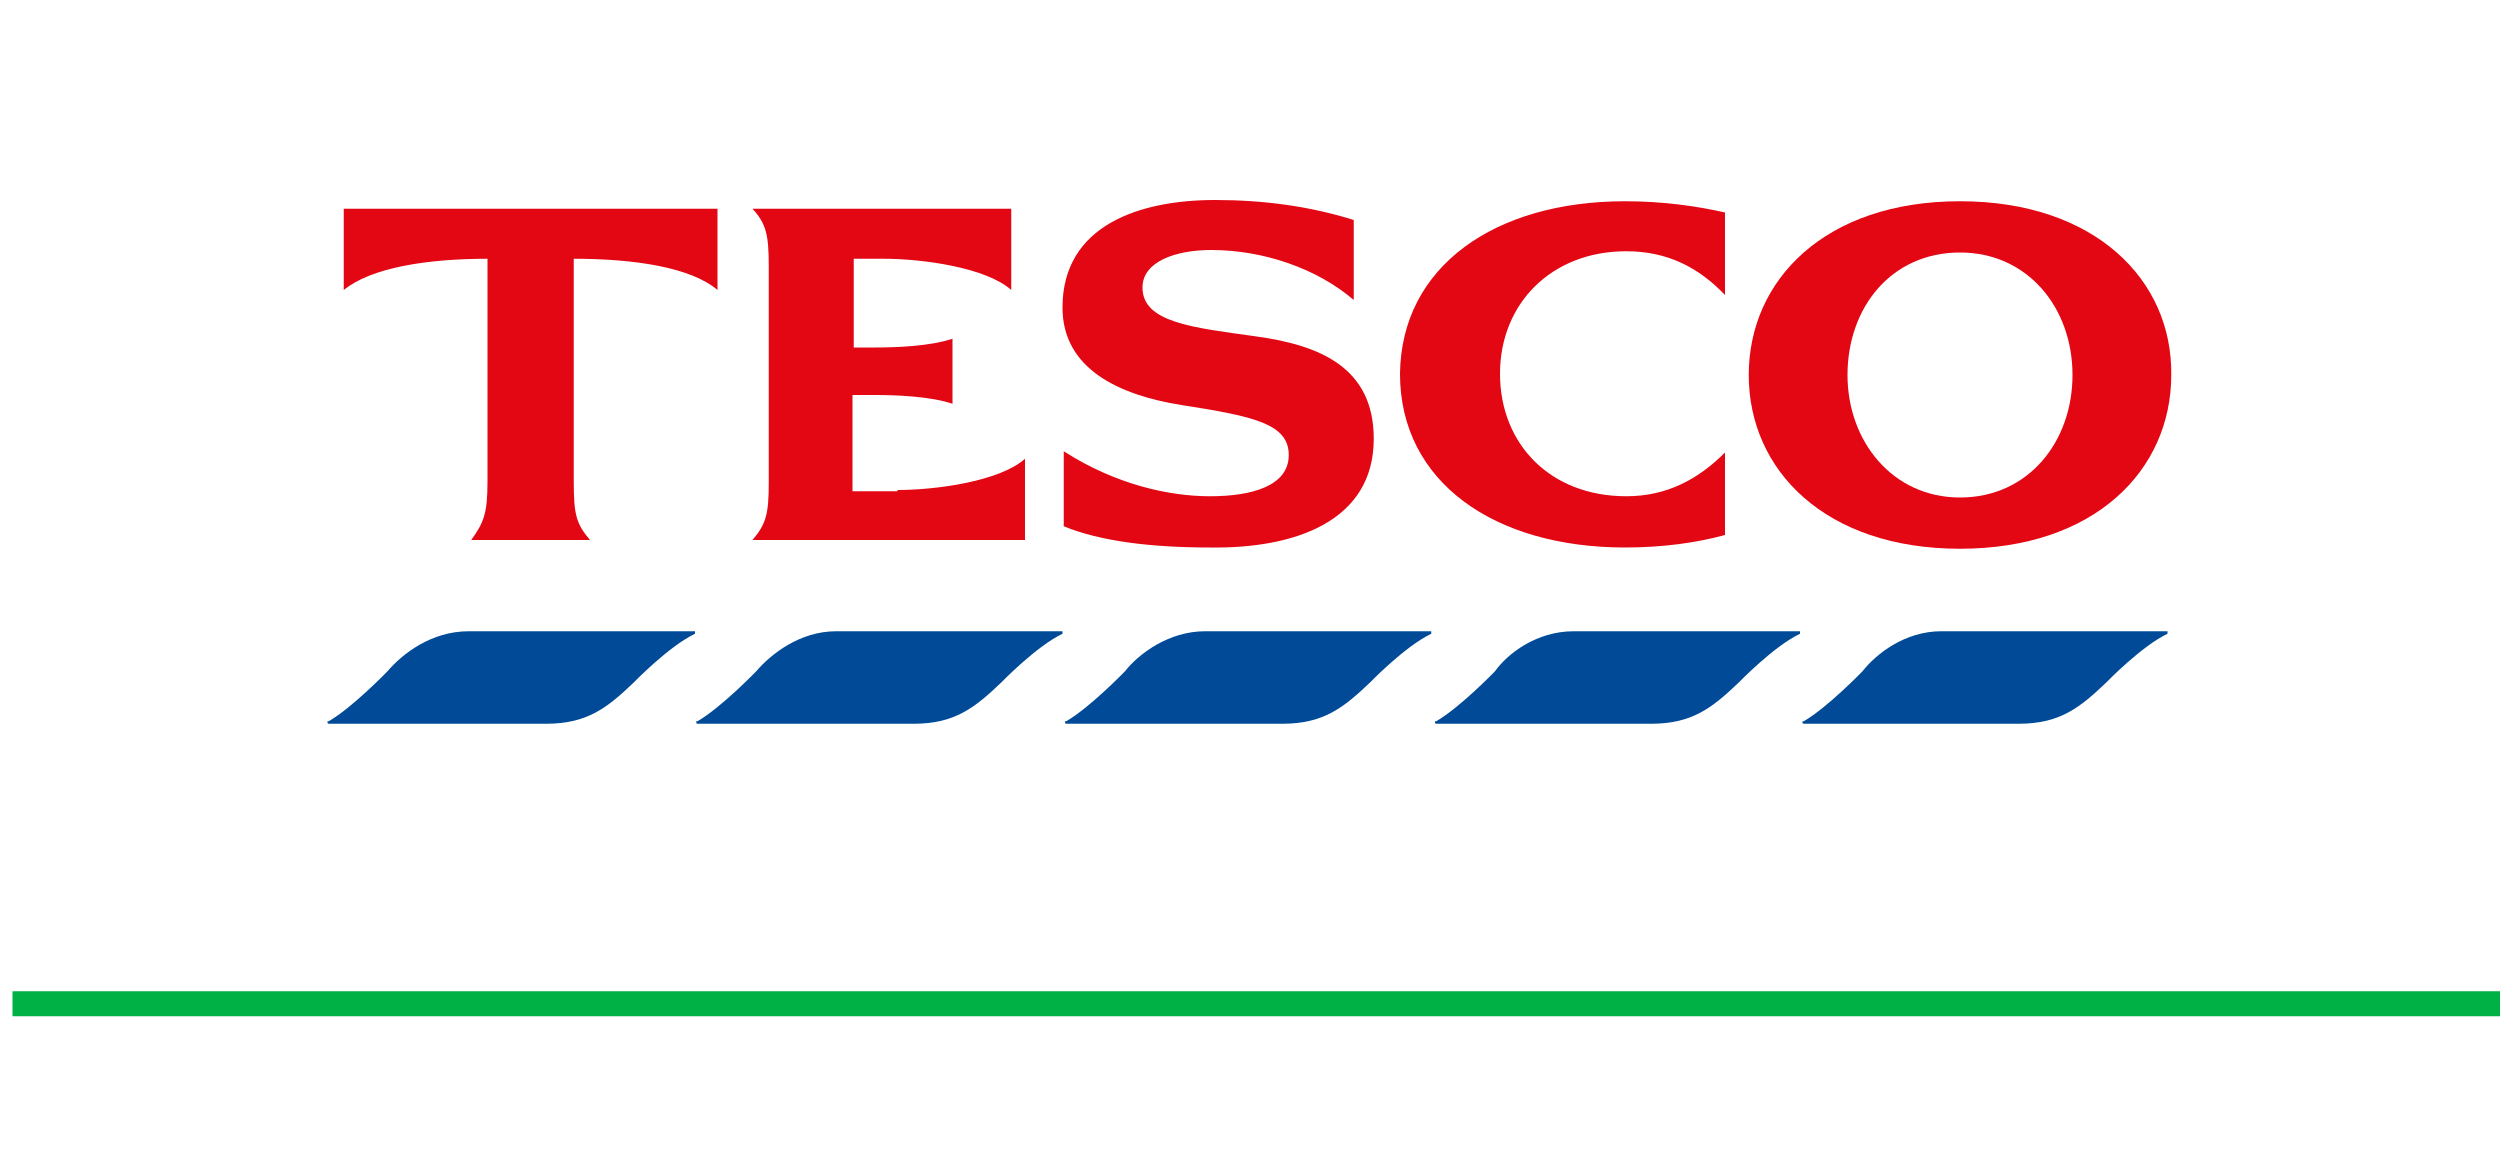
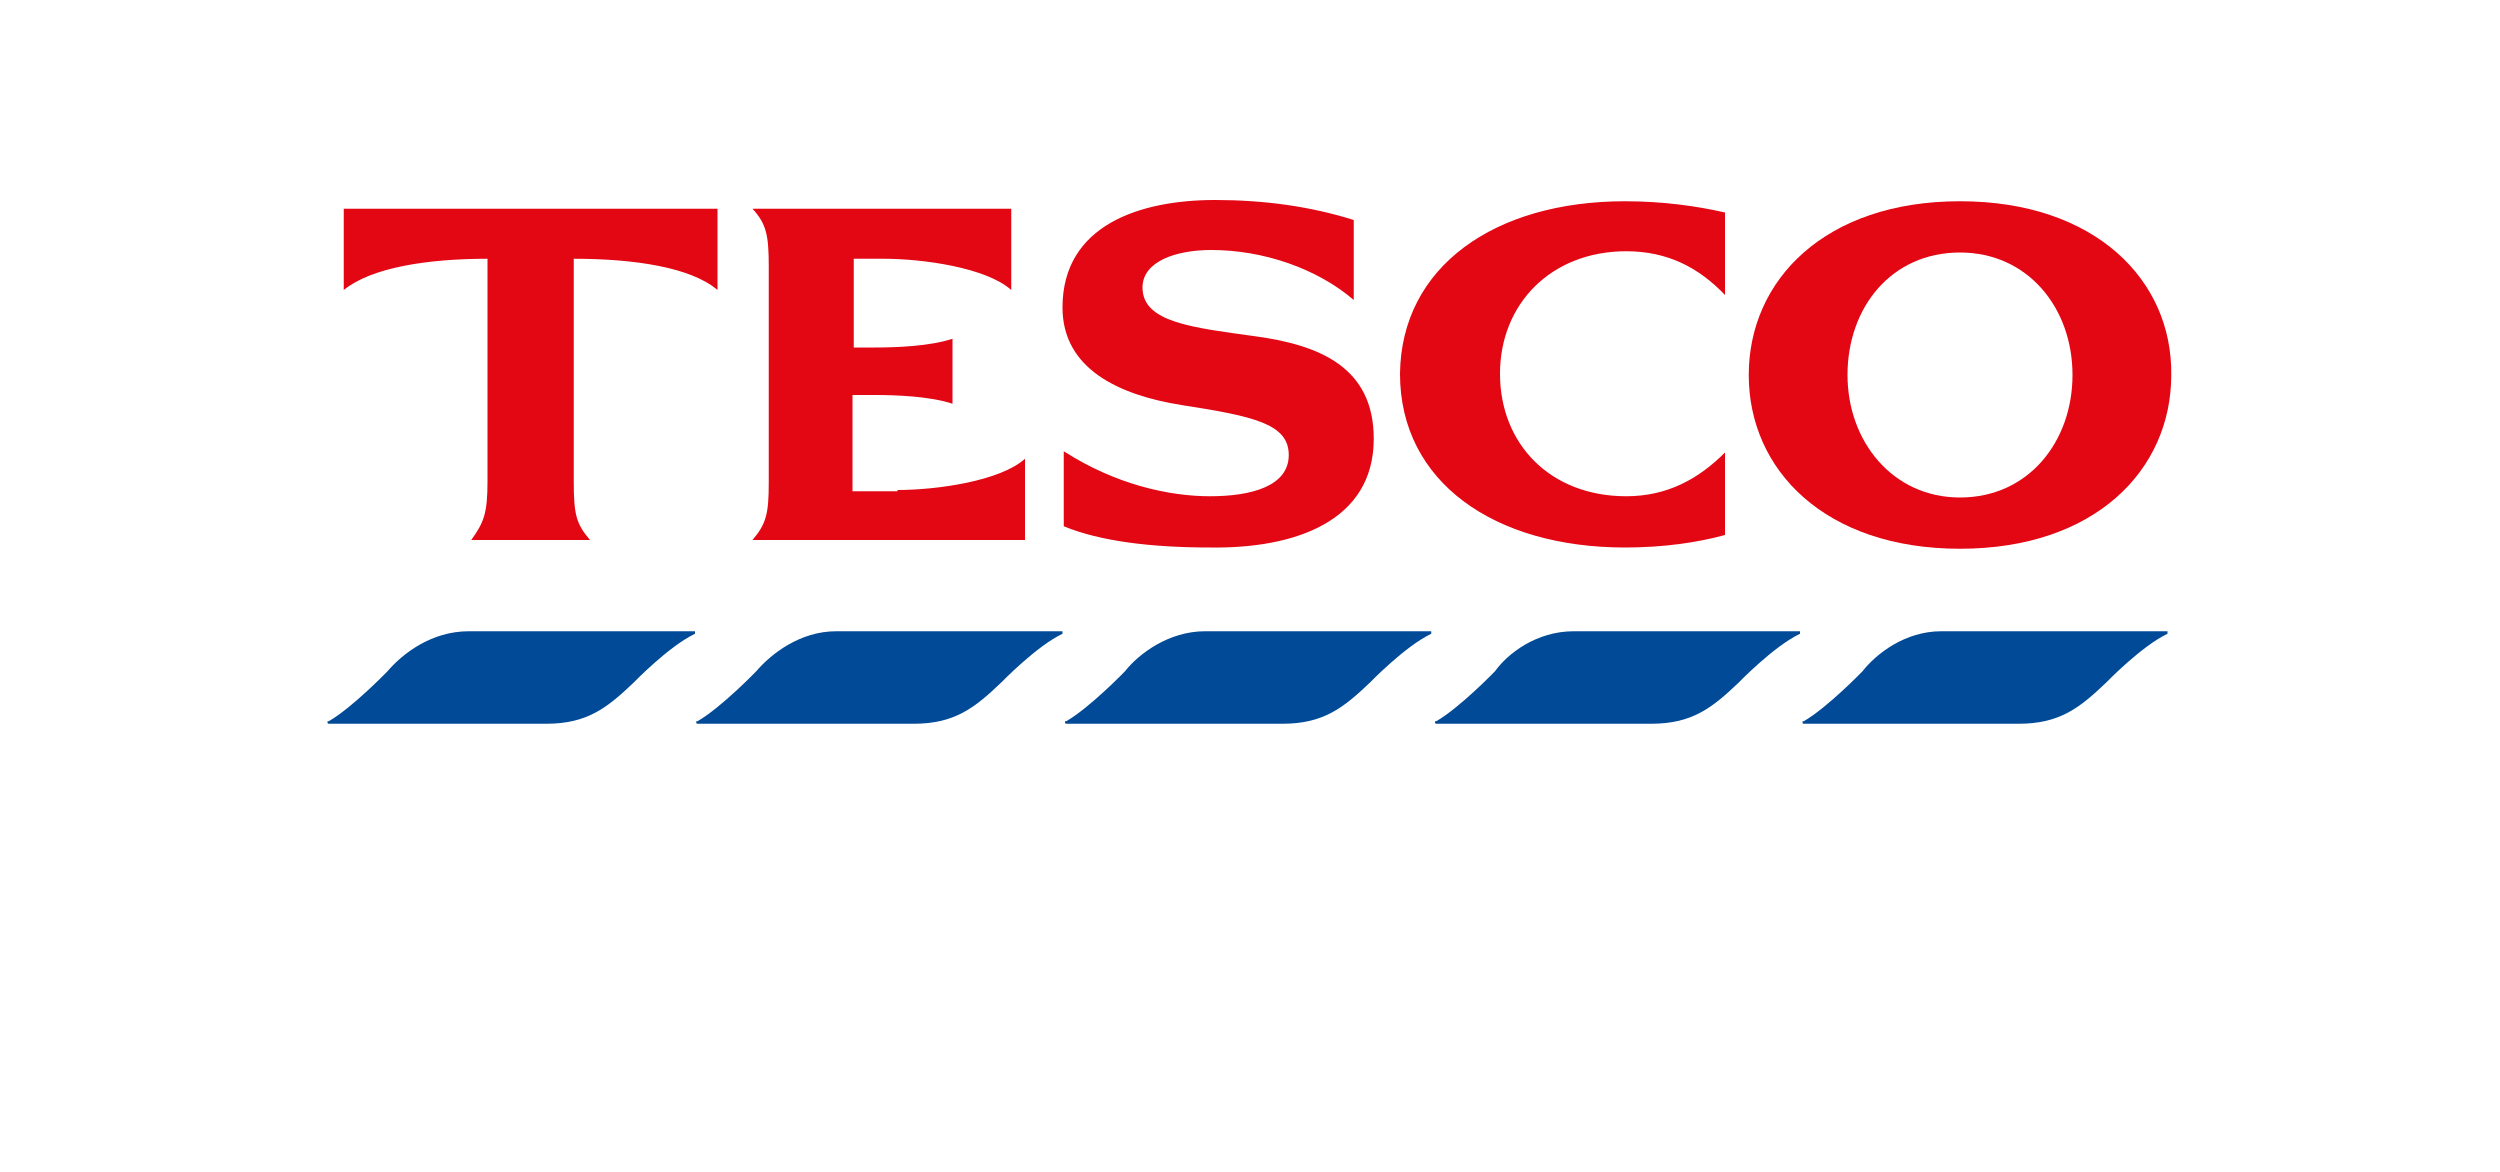
<svg xmlns="http://www.w3.org/2000/svg" xmlns:xlink="http://www.w3.org/1999/xlink" version="1.1" x="0px" y="0px" viewBox="0 0 200 93.8" style="enable-background:new 0 0 200 93.8;" xml:space="preserve">
  <style type="text/css">
	.st0{fill:none;stroke:#00B145;stroke-width:2;stroke-miterlimit:10;}
	.st1{clip-path:url(#SVGID_00000100359917177571697300000015654398768213897614_);}
	.st2{clip-path:url(#SVGID_00000073703912691136033120000010244459053245073814_);fill:#E30613;}
	.st3{clip-path:url(#SVGID_00000073703912691136033120000010244459053245073814_);fill:#004A97;}
	.st4{display:none;}
	.st5{display:inline;}
	.st6{fill:#ED1A37;}
	.st7{fill:#7DC242;}
</style>
  <g id="Layer_1">
-     <line class="st0" x1="1" y1="80.3" x2="200.3" y2="80.3" />
    <g id="TES_x5F_LOGO_x5F_REDBLUE_x5F_CMYK_00000045596828210263753370000010105784568953770413_">
      <g>
        <defs>
          <rect id="SVGID_1_" x="24.8" y="14.9" width="150.5" height="44.3" />
        </defs>
        <clipPath id="SVGID_00000173149102850124936710000013783571935429147801_">
          <use xlink:href="#SVGID_1_" style="overflow:visible;" />
        </clipPath>
        <g style="clip-path:url(#SVGID_00000173149102850124936710000013783571935429147801_);">
          <defs>
            <rect id="SVGID_00000069381229134534094450000010585464828802283412_" x="24.8" y="14.9" width="150.5" height="44.3" />
          </defs>
          <clipPath id="SVGID_00000062168325143335374390000016423016508506299018_">
            <use xlink:href="#SVGID_00000069381229134534094450000010585464828802283412_" style="overflow:visible;" />
          </clipPath>
          <path style="clip-path:url(#SVGID_00000062168325143335374390000016423016508506299018_);fill:#E30613;" d="M27.5,16.7h29.9v6.5      c-2.1-1.8-6.6-2.5-11.5-2.5v17.8c0,2.7,0.2,3.4,1.3,4.7h-9.5c1-1.4,1.3-2.1,1.3-4.7V20.7c-4.8,0-9.3,0.7-11.5,2.5V16.7z       M71.8,39.2c3.1,0,8.2-0.7,10.2-2.5v6.5H60.2c1.1-1.3,1.3-2.1,1.3-4.6V21.3c0-2.5-0.2-3.4-1.3-4.6h20.7v6.5      c-2-1.8-7.1-2.5-10.2-2.5h-2.4v7.1H70c1.7,0,4.4-0.1,6.2-0.7v5.2c-1.8-0.6-4.5-0.7-6.2-0.7h-1.8v7.7H71.8z M100.4,26.9      c5.2,0.7,9.5,2.5,9.5,8.2c0,6.6-6.3,8.8-13.1,8.7c-4.7,0-8.8-0.5-11.7-1.7v-6c4.2,2.7,8.5,3.6,11.7,3.6c3.3,0,6.3-0.8,6.3-3.3      c0-2.5-2.8-3.1-8.6-4c-5-0.8-9.5-2.9-9.5-7.8c0-6.6,6.2-8.6,12.2-8.6c3.9,0,7.6,0.5,11.1,1.6v6.4c-2.9-2.5-7.2-4-11.4-4      c-2.8,0-5.5,0.9-5.5,3C91.4,25.8,95.4,26.2,100.4,26.9 M130,16.1c3.1,0,5.8,0.4,8,0.9v6.6c-2.1-2.2-4.6-3.5-7.9-3.5      c-6,0-10.1,4.2-10.1,9.8c0,5.6,4,9.8,10.1,9.8c3.3,0,5.8-1.4,7.9-3.5v6.6c-2.2,0.6-4.9,1-8,1c-10.4,0-18-5.2-18-13.9      C112.1,21.3,119.6,16.1,130,16.1" />
          <path style="clip-path:url(#SVGID_00000062168325143335374390000016423016508506299018_);fill:#E30613;" d="M156.8,16.1      c-10.8,0-16.9,6.3-16.9,13.9c0,7.6,6.1,13.9,16.9,13.9c10.8,0,16.9-6.3,16.9-13.9C173.8,22.4,167.6,16.1,156.8,16.1 M156.8,39.8      c-5.4,0-9-4.5-9-9.8c0-5.4,3.5-9.8,9-9.8c5.4,0,9,4.4,9,9.8C165.8,35.3,162.3,39.8,156.8,39.8" />
          <path style="clip-path:url(#SVGID_00000062168325143335374390000016423016508506299018_);fill:#004A97;" d="M155.3,50.5h18.1      c0,0,0,0,0,0l0,0c0,0,0,0,0,0c0,0,0,0.1,0,0.2c0,0,0,0,0,0l0,0c-2.1,1-4.9,3.9-4.9,3.9c-2.1,2-3.7,3.3-7,3.3h-17.2      c0,0-0.1,0-0.1-0.1c0,0,0,0,0,0c0,0,0-0.1,0-0.1c0,0,0,0,0.1,0c1.9-1.1,4.7-4,4.7-4C150.1,52.3,152.4,50.5,155.3,50.5" />
          <path style="clip-path:url(#SVGID_00000062168325143335374390000016423016508506299018_);fill:#004A97;" d="M125.9,50.5H144      c0,0,0,0,0,0l0,0c0,0,0,0,0,0c0,0,0,0.1,0,0.2c0,0,0,0,0,0l0,0c-2.1,1-4.9,3.9-4.9,3.9c-2.1,2-3.7,3.3-7,3.3h-17.2      c0,0-0.1,0-0.1-0.1c0,0,0,0,0,0c0,0,0-0.1,0-0.1c0,0,0,0,0.1,0c1.9-1.1,4.7-4,4.7-4C120.6,52.3,122.9,50.5,125.9,50.5" />
          <path style="clip-path:url(#SVGID_00000062168325143335374390000016423016508506299018_);fill:#004A97;" d="M96.4,50.5h18.1      c0,0,0,0,0,0l0,0c0,0,0,0,0,0c0,0,0,0.1,0,0.2c0,0,0,0,0,0l0,0c-2.1,1-4.9,3.9-4.9,3.9c-2.1,2-3.7,3.3-7,3.3H85.3      c0,0-0.1,0-0.1-0.1c0,0,0,0,0,0c0,0,0-0.1,0-0.1c0,0,0,0,0.1,0c1.9-1.1,4.7-4,4.7-4C91.1,52.3,93.5,50.5,96.4,50.5" />
          <path style="clip-path:url(#SVGID_00000062168325143335374390000016423016508506299018_);fill:#004A97;" d="M66.9,50.5H85      c0,0,0,0,0,0l0,0c0,0,0,0,0,0c0,0,0,0.1,0,0.2c0,0,0,0,0,0l0,0c-2.1,1-4.9,3.9-4.9,3.9c-2.1,2-3.7,3.3-7,3.3H55.8      c0,0-0.1,0-0.1-0.1c0,0,0,0,0,0c0,0,0-0.1,0-0.1c0,0,0,0,0.1,0c1.9-1.1,4.7-4,4.7-4C61.7,52.3,64,50.5,66.9,50.5" />
          <path style="clip-path:url(#SVGID_00000062168325143335374390000016423016508506299018_);fill:#004A97;" d="M37.5,50.5h18.1      c0,0,0,0,0,0l0,0c0,0,0,0,0,0c0,0,0,0.1,0,0.2c0,0,0,0,0,0l0,0c-2.1,1-4.9,3.9-4.9,3.9c-2.1,2-3.7,3.3-7,3.3H26.3      c0,0-0.1,0-0.1-0.1c0,0,0,0,0,0c0,0,0-0.1,0-0.1c0,0,0,0,0.1,0c1.9-1.1,4.7-4,4.7-4C32.2,52.3,34.5,50.5,37.5,50.5" />
        </g>
      </g>
    </g>
  </g>
  <g id="Layer_2" class="st4">
    <g id="layer1_00000044861148316484683960000004673954768835600569_" transform="translate(42.531 -398.04)" class="st5">
      <g id="g5457_00000136396614804842915010000013208633704519827638_" transform="matrix(.66 0 0 .66 -14.476 173.08)">
        <path id="path58_00000083049637638139536650000010147733772437693871_" class="st6" d="M180.4,389.3c-0.8,0-1.5,0.7-1.5,1.5     c0,0.8,0.7,1.5,1.5,1.5s1.5-0.7,1.5-1.5C181.9,390,181.3,389.3,180.4,389.3" />
-         <path id="path62_00000149361346181479628120000012060058834292600455_" class="st6" d="M152.5,393.6c-1.2,0-2.2,0.4-3,1.5     c-0.4-1-1.5-1.5-2.8-1.5c-1.8,0-2.6,1.3-2.7,1.4v-0.6c0-0.3-0.3-0.6-0.6-0.6h-1.3c-0.3,0-0.6,0.3-0.6,0.6v8.2     c0,0.3,0.3,0.5,0.5,0.5h1.5c0.3,0,0.5-0.3,0.5-0.5v-4.9c0-0.2,0-0.6,0.3-1.1s0.8-0.7,1.4-0.7c1.2,0,1.6,0.8,1.6,1.7v4.9     c0,0.3,0.3,0.6,0.6,0.6h1.3c0.3,0,0.6-0.3,0.6-0.6v-4.9c0-1,0.6-1.8,1.7-1.8c1.2,0,1.6,0.8,1.6,1.7v4.9c0,0.3,0.3,0.6,0.6,0.6     h1.3c0.3,0,0.6-0.3,0.6-0.6v-5.5C155.9,394.6,154.2,393.6,152.5,393.6" />
        <path id="path66_00000098198195455745421780000011569224510652573834_" class="st6" d="M159.7,397.5c0.1-0.8,0.8-1.8,2.1-1.8     c1.4,0,2.1,0.9,2.1,1.8H159.7z M161.7,393.6c-2.4,0-4.6,1.9-4.6,4.9c0,3.1,2.2,4.9,4.8,4.9c1.5,0,2.8-0.6,3.5-1.5     c0.3-0.3,0.4-0.6,0.6-1c0.1-0.3-0.1-0.5-0.4-0.6c-0.3-0.1-1-0.3-1-0.3c-0.4-0.1-0.5-0.1-0.7,0.3c-0.4,0.6-1,1-1.9,1     c-1.2,0-2.2-0.9-2.3-2.1h6.2c0.3,0,0.4-0.2,0.5-0.4v-0.1v-0.2c0-0.4,0-0.7-0.1-1C165.8,395,164.2,393.6,161.7,393.6" />
        <path id="path70_00000168830603243789130960000016176864953591667853_" class="st6" d="M172.3,401.1c-1.3,0-2.3-1-2.3-2.6     s1-2.6,2.3-2.6c1.3,0,2.2,0.9,2.2,2.6C174.6,400.1,173.5,401.1,172.3,401.1 M177,390c0-0.3-0.3-0.5-0.6-0.5h-1.3     c-0.3,0-0.5,0.2-0.5,0.5v4.8c-0.3-0.5-1-1.2-2.6-1.2c-2.6,0-4.4,2.1-4.4,4.8c0,2.8,1.9,4.9,4.5,4.9c1.2,0,2.2-0.6,2.6-1.3     c0,0.4,0,0.5,0,0.5c0,0.4,0.2,0.5,0.5,0.5h1.4c0.4,0,0.5-0.2,0.5-0.4s-0.1-1.2-0.1-1.6C177,399.5,177,392.2,177,390" />
        <path id="path74_00000122720575999204982370000001349921163968571837_" class="st6" d="M190.2,398.4c0,1.7-1,2.6-2.2,2.6     s-2.3-1-2.3-2.6s1-2.6,2.3-2.6C189.2,395.9,190.2,396.8,190.2,398.4 M183.1,398.5c0,2.8,1.9,4.9,4.5,4.9c1.2,0,2.2-0.6,2.6-1.3     c0,0.4,0,0.5,0,0.5c0,0.4,0.2,0.5,0.5,0.5h1.4c0.4,0,0.5-0.2,0.5-0.4c0-0.2-0.1-1.2-0.1-1.6c0-1.7,0-4.6,0-6.7     c0-0.3-0.3-0.5-0.6-0.5h-1.3c-0.4,0-0.6,0.2-0.6,0.5v0.4c-0.3-0.5-1-1.2-2.6-1.2C185,393.7,183.1,395.8,183.1,398.5" />
-         <path id="path78_00000075848306889286120460000017354484212288854676_" class="st6" d="M181.1,393.9h-1.4c-0.3,0-0.6,0.3-0.6,0.6     v8.2c0,0.3,0.3,0.6,0.6,0.6h1.4c0.3,0,0.6-0.3,0.6-0.6v-8.2C181.6,394.1,181.4,393.9,181.1,393.9" />
        <path id="path82_00000083790692255249470610000017374473949697472402_" class="st6" d="M47.1,402C47.2,401.9,47.2,401.9,47.1,402     c0.1-0.1,0.1-0.1,0.1-0.1v-0.1c0,0,0,0,0-0.1c0-0.1,0-0.1,0-0.2c0-0.1,0.1-0.1,0.1-0.1c0-0.1,0-0.1,0-0.1v-0.1c0,0,0,0,0-0.1     v-0.1V401l-0.1-0.1v-0.1c0-0.2,0.1-0.3,0.1-0.5c0-0.1,0-0.1,0-0.1c0,0,0-0.1,0.1-0.1h0.1c0.1,0,0.1-0.1,0.1-0.1     c0-0.1,0.1-0.1,0.1-0.1c0-0.1,0.1-0.1,0-0.1h-0.1l0,0v-0.1c0-0.1,0.1-0.1,0.1-0.1s0.1-0.1,0.1-0.1c0,0,0-0.1-0.1-0.1v-0.1     c0-0.1,0-0.1,0-0.1c0.1-0.1,0.1-0.1,0.1-0.1c0,0,0,0,0-0.1v-0.1c0-0.1-0.1,0-0.1-0.1c0-0.1,0-0.1,0-0.1c0-0.1,0-0.1,0-0.1     c0-0.1,0-0.1,0-0.1c0-0.1,0-0.1,0.1-0.1v-0.1v-0.1c0-0.1,0.1,0,0-0.1c0-0.1,0-0.1,0-0.2V398l0,0l0,0c0,0,0,0,0-0.1v-0.1     c0-0.1,0-0.1,0-0.1c0-0.1,0.1-0.1,0.1-0.1c0-0.1,0-0.1,0-0.1c0-0.1,0-0.1,0-0.1c0-0.1,0-0.1,0-0.1s0.1-0.1,0.1-0.1     c0-0.1,0-0.1,0-0.1c0-0.1,0-0.1,0-0.1v-0.1c0,0,0,0,0.1-0.1c0,0,0-0.1,0-0.1c0,0,0,0,0-0.1v-0.1c0-0.1,0-0.1,0.1-0.1     c0-0.1,0.1-0.2,0.1-0.3c0-0.1,0-0.1,0.1-0.1c0,0,0-0.1,0.1-0.1c0-0.1-0.1,0-0.1-0.1c0,0,0-0.1,0.1-0.1c0,0,0,0-0.1,0l0,0     c0-0.1,0-0.1,0-0.2c0,0,0,0,0-0.1v-0.1c0,0,0.1,0,0.1-0.1v-0.1c0-0.1,0-0.1,0-0.1s0,0,0.1-0.1V395V395l0,0c0,0,0,0,0-0.1     c0-0.1,0-0.1,0-0.1v-0.1h0.1v-0.1c0,0,0,0,0-0.1v-0.1c0,0,0,0,0.1-0.1v-0.1v-0.1c0,0,0,0,0-0.1v-0.1c0-0.1,0-0.1,0-0.1     c0-0.1,0-0.1,0.1-0.1c0,0,0-0.1,0-0.1c0,0,0,0,0-0.1v-0.1v-0.1v-0.1c0,0,0,0,0-0.1v-0.1v-0.1c0,0,0,0,0-0.1c0,0,0,0,0-0.1     c0,0,0-0.1,0.1-0.1c0,0,0,0,0.1-0.1c0,0,0,0,0-0.1l0,0c0,0,0,0,0-0.1v-0.1c0-0.1,0-0.1,0.1-0.1v-0.1c0,0,0,0,0-0.1c0,0,0,0,0-0.1     c0-0.1,0-0.1,0.1-0.2l0.1-0.1c0-0.1,0-0.1,0-0.1c0-0.1,0-0.1,0-0.1c0.1-0.1,0.1-0.1,0.1-0.1v-0.1c0,0,0,0,0-0.1c0,0,0,0,0-0.1     v-0.1c0-0.1,0-0.1,0-0.1c0-0.1,0.1-0.1,0.1-0.1v-0.1l0,0l0,0c0-0.1,0-0.1,0-0.1c0-0.1,0-0.1,0.1-0.1c0-0.1,0-0.1,0-0.1     c0-0.1,0.1-0.1,0.1-0.1c0-0.1,0.1-0.1,0.1-0.1h0.1c0,0,0,0,0.1-0.1c0.1,0,0.1-0.1,0.1-0.1v-0.1v-0.1c0,0,0,0,0.1-0.1v-0.1     c0,0,0-0.1,0.1-0.1c0,0,0-0.1,0.1-0.1v-0.1c0-0.1,0-0.1,0-0.1c0-0.1,0-0.1,0-0.1c0-0.1,0.1-0.1,0.1-0.1c0-0.1,0,0-0.1-0.1v-0.1     c0-0.1,0-0.1,0-0.1c0-0.1,0-0.1,0-0.1s0,0,0-0.1v-0.1c0-0.1,0-0.1,0-0.1c0-0.1,0-0.1,0-0.1V389v-0.1v-0.1c0,0,0,0,0-0.1     c0,0,0.1,0,0.1-0.1v-0.1c0-0.1,0-0.1,0-0.1c0-0.1,0-0.1,0-0.1l0.1-0.1c0-0.1,0-0.1,0-0.1c0-0.1,0-0.1,0-0.1     c0-0.1,0.1-0.2,0.1-0.3c0.1-0.1,0.1-0.2,0.1-0.3c0.1-0.1,0.1-0.2,0.1-0.3c0-0.1,0,0,0-0.1v-0.1c0-0.1,0.1-0.1,0.1-0.2     c0.1-0.1,0.1-0.2,0.1-0.3c0-0.1,0-0.1,0-0.1c0-0.1,0-0.1,0-0.1c0-0.1,0.1-0.1,0.1-0.1v-0.1c0,0,0.1,0,0.1-0.1     c0.1,0,0.1-0.1,0.1-0.1c0-0.1,0-0.2,0.1-0.3c0,0,0.1,0,0.1-0.1v-0.1v-0.1c-0.1-0.1-0.1-0.1-0.1-0.1c0-0.1,0-0.1,0-0.2     c0,0,0,0,0.1-0.1v-0.1c0-0.1,0.1-0.1,0.1-0.1c0-0.1,0-0.1,0-0.2v-0.1l0.1-0.1l0.1-0.1c0,0,0-0.1,0.1-0.1v-0.1c0,0,0-0.1-0.1-0.1     c0-0.1,0-0.1,0-0.1c0-0.1,0.1-0.1,0.1-0.1c0,0,0.1-0.1,0-0.1c0,0,0-0.1,0-0.1v-0.1c0-0.1,0,0,0.1-0.1c0.1,0,0,0,0-0.1v-0.1     c0-0.1,0-0.1,0-0.2s0.1-0.1,0.1-0.2l0,0c0,0,0,0,0-0.1v-0.1c0-0.1,0-0.1,0-0.1c0-0.1,0-0.1,0.1-0.1c0-0.1,0.1-0.1,0.1-0.1     c0.1,0,0.1-0.1,0.1-0.1v-0.1c0,0,0.1,0,0.1-0.1v-0.1v-0.1c0,0,0.1,0,0.1-0.1v-0.1c0,0,0,0-0.1-0.1c0,0,0-0.1,0.1-0.1v-0.1h0.1     V382c0,0,0,0,0-0.1c0,0,0.1,0,0.1-0.1v-0.1c0-0.1,0-0.1,0-0.1s0-0.1,0-0.1c0-0.1,0-0.1,0.1-0.1v-0.1c0,0,0-0.1,0.1-0.1     c0,0,0-0.1,0-0.1c0,0,0-0.1,0.1-0.1v-0.1c0-0.1,0-0.1,0.1-0.1v-0.1h0.1c0,0,0,0,0-0.1l0,0l0,0v-0.1c0,0,0,0,0-0.1l0,0l0,0l0,0     v-0.1l0,0l0,0h0.1v-0.1v-0.1v-0.1c0,0,0,0,0.1-0.1c0-0.1,0-0.1,0-0.1v-0.1c0,0,0.1-0.1,0.1-0.1l0,0l0,0V380v-0.1     c0-0.1,0-0.1,0.1-0.1c0,0,0,0,0-0.1l0.1-0.1v-0.1c0-0.1,0-0.1,0.1-0.1c0,0,0.1-0.1,0.1-0.1c0-0.1,0.1-0.1,0.2-0.3     c0-0.1,0.1-0.1,0.1-0.1l0.1-0.1c0,0-0.1-0.1,0-0.1s0.1-0.1,0.1-0.1c0.1-0.1,0-0.1,0.1-0.2l0.1-0.1v-0.1l0,0v-0.1c0,0,0,0,0.1,0     c0,0,0-0.1,0-0.1v-0.1c0-0.1-0.1-0.1-0.1-0.1s0-0.1,0-0.1c0,0,0.1-0.1,0-0.1c0-0.1,0.1-0.1,0.1-0.2c0-0.1,0.1-0.1,0.1-0.2     s0.1-0.1,0.1-0.2l0.1-0.1c0-0.1,0-0.1,0-0.1c0-0.1,0.1-0.1,0.1-0.2v-0.1c0,0,0,0,0.1,0c0-0.1,0-0.1,0-0.1c0.1,0,0-0.1,0.1-0.1     v-0.1c0,0,0,0,0-0.1c0.1-0.1,0.1-0.1,0.1-0.2c0,0,0,0,0-0.1c0,0,0,0,0-0.1c0-0.1,0,0,0.1,0v-0.1c0-0.1,0-0.1,0.1-0.1v-0.1     c0.1,0,0.1-0.3,0.1-0.3c0.1-0.2,0.1-0.4,0.3-0.5c0.1-0.1,0.1-0.2,0.1-0.3l0,0c0-0.1,0-0.1,0.1-0.1c0.1-0.1,0-0.1,0.1-0.1     c0-0.1,0.1-0.1,0.1-0.2c0,0,0,0,0-0.1c0,0,0,0,0.1,0c0,0,0-0.1,0-0.1c0-0.1,0.1-0.1,0.1-0.2c0.1-0.1,0.1-0.1,0.1-0.2v-0.1v-0.1     c0-0.1,0.1-0.1,0.1-0.1v-0.1c0,0,0,0,0.1,0c0,0,0.1-0.1,0.1-0.1c0-0.1,0-0.1,0.1-0.1c0-0.1,0.1-0.1,0.1-0.1v-0.1     c0-0.1,0.1-0.1,0.1-0.1c0-0.1,0.1-0.1,0.1-0.2l0.1-0.1c0,0,0-0.1,0.1-0.1c0-0.1,0-0.3,0.1-0.2c0,0,0-0.1,0-0.1l0.1-0.1     c-0.1-0.1,0-0.1,0.1-0.1l0,0c0,0,0.1,0,0.1-0.1V372c0-0.1,0.1-0.1,0.1-0.1c0.1-0.1,0.1-0.1,0.1-0.1c0.1,0,0.1,0,0.1-0.1     c0-0.1,0.1-0.1,0.1-0.2c0.1-0.1,0.1-0.2,0.3-0.3c0,0,0-0.1,0.1-0.1h0.1l0.1-0.1c0-0.1,0-0.1,0.1-0.1l0.1-0.1l0.1-0.1     c0,0,0.1-0.1,0.1-0.1c0-0.1,0.1-0.1,0.1-0.1s0.1,0,0.1-0.1c0,0,0-0.1,0.1-0.1c0-0.1,0,0,0-0.1c0,0,0,0,0.1-0.1l0.1-0.1     c0,0,0-0.1,0.1-0.1h0.1c0,0,0,0,0-0.1h0.1v-0.1h0.1l0,0l0,0c0.1-0.1,0.1-0.1,0.1-0.1c0.1,0,0.1,0,0.1,0s0-0.1,0.1-0.1h0.1     c0,0,0-0.1,0.1-0.1c0,0,0,0,0-0.1c0,0,0,0,0-0.1c0,0,0,0,0.1,0c0,0,0.1,0,0.1,0.1v0.1l0,0l0,0c0,0.1,0.1,0,0.1,0v-0.1     c0,0,0,0,0.1-0.1c0.1-0.1,0-0.1,0-0.1v-0.1c0,0,0.1,0,0.1-0.1v-0.1h0.1c0,0-0.1,0,0,0.1h0.1l0,0c0,0,0,0,0-0.1v-0.1l0,0v-0.1     c0,0,0,0,0.1,0c0,0,0,0,0.1,0l0,0h0.1l0,0l0,0l0,0l0,0c0,0,0,0,0-0.1c0,0,0,0,0-0.1v-0.1V369c0,0,0.1,0.1,0.1,0v-0.1v-0.1     c0-0.1,0-0.1,0-0.1c0-0.1,0-0.1,0-0.1l0.1-0.1c0,0,0,0,0.1,0l0,0c0,0,0,0,0.1,0c0-0.1-0.1-0.1,0-0.1v-0.1c0,0,0.1,0,0.1-0.1v-0.1     l0,0l0,0v-0.1c0,0,0,0,0.1-0.1l0,0l0,0c0,0,0-0.1,0.1-0.1c0-0.1,0.1-0.1,0.1-0.1c0-0.1,0.1-0.1,0.1-0.1c0,0,0,0,0-0.1     c0,0,0-0.1,0.1-0.1l0,0c0,0,0,0,0-0.1c0-0.1,0.1-0.1,0.1-0.1c0-0.1,0-0.1,0-0.1c0,0,0,0,0-0.1v-0.1v-0.1v-0.1c0-0.1,0-0.1,0-0.1     c0-0.1,0-0.1,0-0.1v-0.1v-0.1l0,0c0,0-0.1,0,0-0.1c0,0,0,0,0.1-0.1c0-0.1,0-0.1,0-0.1c0-0.1,0-0.2,0-0.3c0-0.1,0-0.1,0-0.1V366     V366v-0.1c0-0.1,0-0.1,0-0.1c0-0.1-0.1-0.1-0.1-0.1v-0.1v-0.1v-0.1c0-0.1,0-0.1-0.1-0.1v-0.1v-0.1c0-0.1-0.1-0.1-0.1-0.1V365     c0,0-0.1,0-0.1-0.1v-0.1c-0.1-0.1-0.1-0.1-0.1-0.2v-0.1c0,0,0,0-0.1-0.1c-0.1-0.1-0.1-0.1-0.2-0.2c0,0-0.1-0.1-0.1-0.1     c0,0,0,0,0-0.1l0,0c0,0,0-0.1-0.1-0.1c0,0,0,0-0.1,0l0,0l0,0l0,0c0,0-0.1,0-0.1-0.1V364h-0.1c0,0,0,0-0.1-0.1l-0.1-0.1h-0.1     c0,0,0,0-0.1-0.1c0,0-0.1,0-0.1-0.1c-0.1,0-0.1-0.1-0.1-0.1c-0.1,0-0.1-0.1-0.1-0.1s-0.1,0-0.1,0h-0.1l0,0c0,0,0,0-0.1,0     c-0.1,0-0.1-0.1-0.1-0.1s-0.1,0-0.1,0c-0.1,0-0.1,0-0.1-0.1c-0.1,0-0.1,0-0.2,0c-0.1,0-0.1,0-0.1,0h-0.1h-0.1h-0.1h-0.1     c-0.1,0-0.1,0-0.2,0.1c-0.1,0-0.1,0-0.2,0c-0.1,0-0.1,0.1-0.1,0.1s-0.1,0-0.2,0.1c-0.1,0-0.1,0.1-0.1,0.1     c-0.3,0.1-0.4,0.3-0.7,0.4c-0.1,0.1-0.1,0.1-0.2,0.2c0,0,0,0.1-0.1,0.1h-0.1c0,0-0.1,0.1,0,0.1c-0.1,0-0.1,0.1-0.1,0.1     c0,0,0,0-0.1,0c0,0.1-0.1,0-0.1,0.1c0,0,0,0.1-0.1,0.1c-0.1,0.1-0.1,0.1-0.1,0.2c-0.1,0.1-0.1,0.1-0.1,0.2     c-0.1,0.1-0.2,0.2-0.2,0.3c0,0.1-0.1,0.1-0.1,0.2c-0.1,0-0.2,0.3-0.2,0.3c-0.1,0.1-0.1,0.3-0.2,0.3c-0.1,0.2-0.2,0.4-0.3,0.7     c-0.1,0.1-0.1,0.3-0.1,0.4s-0.1,0.3-0.1,0.4c0,0.2-0.1,0.3-0.1,0.4s-0.1,0.3-0.1,0.4c-0.1,0.3-0.3,0.5-0.3,0.8     c-0.1,0.1-0.1,0.3-0.1,0.4c-0.1,0.1-0.1,0.3-0.1,0.4c-0.1,0.3-0.2,0.5-0.3,0.8c-0.1,0.1-0.1,0.2-0.1,0.3c0,0.1-0.1,0.2-0.1,0.3     c-0.1,0.2-0.1,0.4-0.3,0.6c-0.1,0.2-0.2,0.4-0.3,0.7c-0.1,0.3-0.2,0.6-0.3,0.8c-0.1,0.1-0.1,0.3-0.1,0.4     c-0.1,0.1-0.1,0.3-0.1,0.4s-0.1,0.3-0.2,0.4c-0.1,0.2-0.1,0.4-0.2,0.6s-0.2,0.4-0.3,0.6c-0.1,0.3-0.2,0.5-0.3,0.8     c-0.3,0.6-0.4,1.3-0.6,1.9c0,0.1-0.1,0.1-0.1,0.2c-0.1,0.1-0.1,0.1-0.1,0.1c0,0.1-0.1,0.1-0.1,0.1c-0.1,0.1-0.1,0.1-0.1,0.2     c-0.1,0.1-0.1,0.3-0.1,0.4c0,0.2-0.1,0.4-0.2,0.6c-0.1,0.1-0.1,0.2-0.1,0.3c-0.1,0.2-0.2,0.4-0.3,0.6c0,0.1-0.1,0.3-0.1,0.4     c-0.1,0.1-0.1,0.3-0.1,0.4c0,0.1-0.1,0.3-0.1,0.3c-0.1,0.1-0.1,0.3-0.1,0.4s0,0.3-0.1,0.4c1,1,1,1.1,1,1.2s0,0.3,0,0.4     c0,0.1-0.1,0.1-0.1,0.2s-0.1,0.2-0.1,0.3c0,0.1,0,0.1-0.1,0.3c-0.1,0.1-0.1,0.2-0.1,0.3c-0.1,0.4-0.2,0.7-0.3,1     c-0.1,0.2-0.1,0.4-0.1,0.5c-0.1,0.2-0.1,0.3-0.2,0.5c-0.1,0.3-0.2,0.7-0.3,1.1c0,0.1-0.1,0.3-0.1,0.4c0,0.1,0,0.1,0,0.2     s-0.1,0.1-0.1,0.2c0,0.1,0,0.2-0.1,0.3c-0.1,0.2-0.1,0.3-0.2,0.5c-0.1,0.4-0.2,0.7-0.3,1.1c-0.1,0.3-0.2,0.6-0.3,0.8     c0,0.1,0,0.3-0.1,0.4s-0.1,0.3-0.1,0.4c0,0.1-0.1,0.2-0.1,0.3c0,0.1,0,0.1,0,0.1c0,0.1-0.1,0.1-0.1,0.1c0,0.1,0,0.1-0.1,0.3     c0.1,0.1,0.1,0.2,0.1,0.3c0,0.2-0.1,0.4-0.1,0.5c-0.1,0.3-0.1,0.5-0.2,0.8c-0.1,0.1-0.1,0.3-0.1,0.4c-0.1,0.3-0.1,0.5-0.1,0.8     c0,0.1-0.1,0.3-0.1,0.4c0,0.1-0.1,0.3-0.1,0.4s-0.1,0.3-0.1,0.4c-0.1,0.1-0.1,0.3-0.1,0.4c0,0.1,0,0.3-0.1,0.4     c-0.1,0.2-0.1,0.4-0.1,0.6s-0.1,0.3-0.1,0.5c-0.1,0-0.1,0.1-0.1,0.3c0,0.2-0.1,0.4-0.1,0.6c-0.1,0.4-0.1,0.8-0.2,1.2     c0,0.2-0.1,0.3-0.1,0.5c0,0.3-0.1,0.6-0.1,0.8c0,0.1-0.1,0.2-0.1,0.3c-0.1,0.2-0.1,0.4-0.1,0.6c-0.1,0.4-0.1,0.8-0.2,1.2     c-0.1,0.1-0.1,0.3-0.1,0.4c-0.1,0.5-0.1,1-0.3,1.5c-0.1,0.3-0.1,0.5-0.1,0.8c0,0.1,0,0.3-0.1,0.4c0,0.1,0,0.2,0,0.3l-0.1,0.1     c0,0.1,0,0.1,0,0.1c0,0.1-0.1,0.3-0.1,0.4h-0.1c0,0.1,0,0.1,0,0.1c-0.1,0-0.1,0.1-0.1,0.1c-0.1,0.1-0.1-0.1-0.1-0.1     c-0.1-0.1-0.1-0.1-0.2-0.1c0-0.1-0.1-0.1-0.1-0.1c0-0.1,0-0.1,0-0.1c0-0.1,0.1-0.2,0-0.3c0-0.1-0.1-0.1-0.1-0.1     c0-0.1,0.1-0.1,0.1-0.1c0-0.2-0.1-0.1-0.2-0.2c0-0.1,0.1-0.1,0.1-0.1c0-0.1,0-0.1,0-0.1c0-0.1,0-0.2,0-0.3c0-0.1,0-0.2,0-0.3     c0-0.1-0.1-0.1-0.1-0.3c0-0.1-0.1-0.2-0.1-0.3c0,0,0.1-0.1,0.1-0.1c0-0.1,0-0.1,0-0.1c0-0.1,0.1-0.1,0.1-0.3     c-0.1-0.3,0-0.2,0-0.3c0-0.1-0.1-0.2-0.1-0.3c0-0.1-0.1-0.1-0.1-0.1c-0.1-0.1-0.1-0.1-0.1-0.1v-0.1c0,0,0.1,0,0.1-0.1l0,0     c-0.1,0,0,0-0.1,0.1c-0.1,0.1-0.1,0-0.1-0.1c0,0,0.1-0.1,0-0.1c0,0-0.1-0.1,0-0.1c0,0,0.1-0.1,0.1-0.1c0,0,0,0-0.1,0     c0,0,0,0-0.1,0c0,0-0.1,0.1-0.1,0c0,0.1-0.1,0-0.1,0v-0.1V406c0-0.1,0-0.1,0-0.1c0-0.1,0-0.1,0-0.1c0-0.1,0.1-0.1,0.1-0.1     c0-0.1,0-0.1-0.1-0.1c-0.1-0.1,0,0,0-0.1c0,0,0-0.1,0-0.1c0,0,0-0.1,0.1-0.1c0,0,0-0.1,0-0.1c0,0,0,0,0.1,0c0,0,0,0,0-0.1     c0,0,0-0.1,0.1-0.1c0-0.1,0-0.1,0-0.2c0-0.1-0.1-0.1-0.1-0.1c0-0.1,0-0.1,0-0.1l-0.1-0.1c0-0.1,0-0.1,0-0.1c0,0-0.1-0.1,0-0.1     c0-0.1,0-0.1-0.1-0.1c0-0.1,0-0.1,0-0.1l-0.1-0.1c0-0.1,0-0.1,0-0.1c0-0.1-0.1-0.1-0.1-0.2c0-0.1,0-0.2,0-0.3c0-0.1,0-0.1,0-0.2     c0,0,0-0.1-0.1-0.1c0-0.1,0-0.1,0-0.1c0,0,0-0.1-0.1-0.1c0-0.1-0.1-0.1-0.1-0.1c0-0.1,0-0.1-0.1-0.2c0.1,0,0-0.1,0-0.1     c0-0.1,0-0.1,0-0.1c0,0,0-0.1,0-0.1c0,0-0.1-0.1,0-0.1c0,0,0.1,0,0.1,0l0.1-0.1c0-0.1-0.1-0.1-0.1-0.2c-0.1-0.1-0.1-0.1-0.1-0.2     s0-0.1,0-0.1c0-0.1,0-0.1,0-0.1c0-0.1,0-0.1,0-0.1c0-0.1,0-0.1-0.1-0.1c0-0.1,0-0.1,0-0.1c0-0.1-0.1-0.1-0.1-0.1     c-0.1-0.1-0.1-0.2-0.1-0.3v-0.1c0,0-0.1,0-0.1-0.1c0-0.1,0.1,0,0-0.1h-0.1v-0.1c0-0.1,0-0.1,0-0.1c0-0.1,0.1-0.1,0.1-0.1     c0-0.1-0.1-0.1-0.1-0.1s-0.1,0-0.1-0.1c0-0.1,0-0.1,0-0.1c0-0.1,0-0.1,0-0.1c0-0.1-0.1-0.1-0.1-0.1c0-0.1,0-0.1,0.1-0.2v-0.1     c0-0.1-0.1,0-0.1,0c0-0.2-0.1-0.3-0.1-0.4c0-0.1,0-0.1,0-0.1c0-0.1,0-0.1-0.1-0.1c-0.1-0.1-0.1-0.1-0.1-0.3c0-0.1,0-0.1,0-0.1     c0-0.1-0.1-0.1-0.1-0.1c0-0.1,0-0.1,0.1-0.1c0,0,0.1,0,0.1-0.1h-0.1c0,0-0.1,0-0.1-0.1c0-0.1,0-0.1,0-0.1c0-0.1,0,0,0-0.1     c0-0.1,0-0.1,0-0.1V398c0,0,0,0,0-0.1c0,0,0,0-0.1,0v-0.1v-0.1c0,0,0,0,0-0.1l0,0c0,0,0.1-0.1,0-0.1c0-0.1,0-0.1,0.1-0.1     c0,0,0-0.1-0.1-0.1v-0.1c0-0.1,0-0.1,0.1-0.1c0,0,0.1,0,0.1-0.1c0,0-0.1,0-0.1-0.1v-0.1v-0.1v-0.1c0-0.1-0.1-0.1-0.1-0.1     c0-0.1,0.1,0,0.1-0.1c0-0.1-0.1,0-0.1-0.1c0,0,0.1,0,0.1-0.1c0,0,0-0.1-0.1-0.1s-0.1,0-0.1-0.1c0-0.1-0.1-0.1,0-0.1     c0.1-0.1,0.1-0.1,0.1-0.1c0-0.1,0-0.1-0.1-0.1c0,0-0.1,0-0.1-0.1c0-0.1,0-0.1,0-0.2h0.1c0-0.1-0.1-0.1-0.1-0.1s-0.1,0.1-0.1,0     l0,0V396c0-0.1,0.1,0,0.1-0.1v-0.1h-0.1c0,0-0.1-0.1,0-0.1H40c0-0.1,0-0.1,0-0.1s0-0.1-0.1-0.1c0,0-0.1,0-0.1-0.1     c0-0.1-0.1-0.1-0.1-0.2s0-0.1,0-0.1l0.1-0.1c0-0.1-0.1-0.1-0.1-0.1c-0.1-0.1-0.1-0.1-0.1-0.1v-0.1v-0.1v-0.1v-0.1c0,0,0,0,0-0.1     c-0.1-0.1-0.1-0.1-0.1-0.3c0-0.1,0-0.1,0-0.1c0-0.1,0-0.1,0-0.1c0-0.1,0-0.1-0.1-0.2v-0.1v-0.1c0-0.1,0-0.1,0-0.2v-0.1l-0.1-0.1     c0-0.1,0-0.1,0-0.2c0,0,0,0,0-0.1l0,0c0,0,0,0,0-0.1c0-0.1,0-0.1-0.1-0.2c0-0.1,0-0.1-0.1-0.2v-0.1c0-0.1,0-0.1,0-0.1     c0-0.1,0-0.1,0-0.1v-0.1c0,0,0,0,0-0.1c0,0,0,0,0-0.1c0,0,0,0,0-0.1c0-0.1,0-0.1,0-0.1c0-0.1,0-0.1,0-0.1v-0.1v-0.1     c0-0.1,0-0.1,0-0.2s0-0.1-0.1-0.2c0-0.1,0-0.1,0-0.1v-0.1c0-0.1,0-0.1,0-0.2V391V391c0-0.1-0.1-0.3-0.1-0.4c0-0.1,0-0.1,0-0.2     c0-0.1-0.1-0.1-0.1-0.1c0-0.1-0.1-0.2-0.1-0.3c0-0.1,0-0.1-0.1-0.1v-0.1c0,0,0,0-0.1-0.1v-0.1c0-0.1-0.1-0.1-0.1-0.1     c0,0,0,0-0.1-0.1c0,0,0-0.1-0.1-0.1l-0.1-0.1l-0.1-0.1c0,0-0.1-0.1-0.1-0.1l-0.1-0.1l-0.1-0.1c-0.1-0.1-0.1-0.1-0.2-0.1     c0,0-0.1,0-0.1-0.1c-0.1,0-0.1-0.1-0.2-0.1h-0.1c-0.1,0-0.1,0-0.2,0s-0.1,0-0.2,0h-0.1h-0.1c-0.1,0-0.1,0-0.2,0     c-0.1,0-0.1,0-0.1,0c-0.1,0-0.1,0-0.2,0.1h-0.1c0,0,0,0.1-0.1,0.1h-0.1l0,0c-0.1,0-0.1,0.1-0.1,0.1c-0.1,0-0.1,0.1-0.1,0.1     c-0.1,0.1-0.2,0.1-0.3,0.2c-0.1,0.1-0.1,0.1-0.2,0.2c-0.1,0.1-0.1,0.2-0.2,0.3c-0.1,0.1-0.1,0.3-0.2,0.4     c-0.1,0.1-0.1,0.3-0.1,0.4c0,0.1,0,0.1,0,0.1c0,0.1-0.1,0.1-0.1,0.1c0,0.1,0,0.1-0.1,0.3c0,0,0,0.1-0.1,0.1v0.1     c0,0.1-0.1,0.1-0.1,0.1v0.1c0,0.1,0,0,0,0.1l0,0c0,0,0,0,0,0.1c-0.1,0.2-0.1,0.3-0.1,0.5c0,0.1,0,0.1-0.1,0.1c0,0,0,0.1,0,0.1     c0,0.1-0.1,0.1-0.1,0.2c0,0.1-0.1,0.1-0.1,0.2c-0.1,0.3-0.1,0.5-0.3,0.8c-0.1,0.1-0.1,0.1-0.1,0.3c-0.1,0.1-0.1,0.1-0.1,0.3     s-0.1,0.2-0.1,0.3c0,0.1-0.1,0.1-0.1,0.3c-0.1,0.1-0.1,0.2-0.1,0.3c0,0.1-0.1,0.2-0.1,0.3c0,0.1,0,0.1,0,0.3s-0.1,0.2-0.1,0.3     c-0.1,0.2-0.1,0.3-0.2,0.5c-0.1,0.1-0.1,0.3-0.1,0.4s-0.1,0.1-0.1,0.3c-0.1,0.1-0.1,0.1-0.1,0.3c0.1,0.1-0.1,0.2-0.1,0.3     c0,0.1,0,0.2-0.1,0.3c-0.1,0.2-0.1,0.3-0.2,0.5c0,0.2-0.2,0.3-0.3,0.4c-0.1,0.1-0.1,0.2-0.1,0.3c0,0.1,0,0.2-0.1,0.3     c-0.1,0.1-0.1,0.3-0.1,0.3c0,0-0.3,0.1-0.1,0.2c-0.1,0.1-0.1,0.1-0.1,0.3c0-0.1-0.1,0.1-0.1,0.2c0,0.1,0,0.2,0,0.3     c-0.1,0.2-0.2,0.4-0.3,0.6c-0.1,0.3-0.3,0.5-0.3,0.8c0,0,0,0,0.1,0c0,0.1-0.1,0.1-0.1,0.2c0,0.1-0.1,0.1-0.1,0.2     c0,0.1,0,0.1,0,0.1c0,0.1-0.1,0.1-0.1,0.1c-0.1,0.1,0,0.1-0.1,0.2c0,0.1-0.1,0.1-0.1,0.2s0,0.1-0.1,0.3c-0.1,0.1-0.1,0.3-0.2,0.4     c-0.1,0.1-0.1,0.3-0.1,0.4c-0.1,0.3-0.2,0.6-0.2,0.9c0,0.1,0.1,0.3,0.1,0.4c0.1,0.2,0.3,0.4,0.6,0.6c0.1,0.1,0.3,0.1,0.3,0.1     c0.1,0,0.1,0.1,0.1,0.1c0.1,0,0.1,0,0.1,0c0.1,0,0.1,0,0.2,0s0.1,0,0.1-0.1c0.1,0,0.1,0,0.2,0h0.1l0.1-0.1h0.1     c0.1,0,0.1-0.1,0.1-0.1c0.1-0.1,0.1-0.1,0.1-0.1c0.1-0.1,0.2-0.1,0.3-0.2c0.1-0.1,0.1-0.1,0.1-0.1c0,0,0.1,0,0.1-0.1     c0,0,0-0.1,0.1-0.1c0.1-0.1,0.1,0.1,0.2,0c0-0.1,0-0.1-0.1-0.1c-0.1-0.1,0-0.1,0-0.2s0-0.1,0.1-0.1c0.1,0,0.1-0.1,0.1-0.1v-0.1     c0,0,0.1,0,0.1-0.1c0.1-0.1,0.1,0,0.1-0.1c0-0.1,0-0.1,0-0.1c0-0.1,0.1-0.1,0.1-0.1c0-0.1,0-0.1,0-0.1c0-0.1,0.1-0.1,0.1-0.2     l0.1-0.1c0-0.1-0.1,0,0-0.1c0.1-0.1,0.1-0.1,0.1-0.1c0-0.1,0-0.1,0-0.1l0.1-0.1c0-0.1,0-0.1,0-0.1c0-0.1,0-0.1,0.1-0.1     c0-0.1,0.1-0.1,0.1-0.2c0-0.1,0.1-0.1,0.1-0.1c0,0,0.1,0,0.1-0.1c0-0.1-0.1,0-0.1,0c0,0,0-0.1,0-0.1c0,0,0,0,0.1-0.1v-0.1v-0.1     c0,0,0,0,0.1,0c0,0,0,0,0-0.1l0,0l0,0c0,0,0,0,0-0.1v-0.1c0,0,0.1,0,0.1-0.1l0,0l0,0c0,0,0.1,0,0.1-0.1c-0.1,0,0-0.1,0-0.1     c0-0.1,0.1-0.1,0.1-0.1v-0.1c0,0,0,0,0-0.1l0,0c0,0,0,0,0-0.1c0,0,0,0,0-0.1s0.1,0,0.1-0.1c0,0,0,0,0-0.1c0,0,0,0,0.1,0     c0,0,0.1,0,0-0.1H35H35v-0.1c0,0,0-0.1,0.1-0.1l0,0l0,0c0,0,0,0.1,0.1,0v-0.1c0,0-0.1,0-0.1-0.1c0,0,0,0,0.1-0.1v-0.1v-0.1v-0.1     v-0.1c0,0,0,0,0.1-0.1c0,0,0,0,0-0.1c0,0,0,0-0.1,0c-0.1,0,0-0.1,0-0.1s0-0.1,0.1-0.1h0.1v-0.1c0-0.1,0.1-0.1,0.1-0.1v-0.1h0.1     c0,0,0.1-0.1,0-0.1c0,0,0,0-0.1-0.1v-0.1c0-0.1,0-0.1,0-0.1l0,0v-0.1v-0.1c0,0,0,0,0.1-0.1l0,0l0,0l0,0l0,0v-0.1h-0.1l0,0     c0,0,0,0,0-0.1l0,0h0.1c0,0-0.1,0,0-0.1c0,0,0.1,0,0.1-0.1c0.1,0,0.1-0.1,0.1-0.1c0,0,0,0-0.1,0v-0.1c0-0.1,0.1,0,0.1,0     c0.1,0,0-0.1,0-0.1s0,0,0.1,0c0,0,0,0,0-0.1c0-0.1,0.1-0.1,0-0.1v0.1v-0.1v-0.1v-0.1c0-0.1,0.1,0.1,0.1,0.1c0.1,0,0,0,0,0     s0,0,0.1,0c0,0,0.1,0,0.1,0v0.1h0.1c0-0.1-0.1,0-0.1-0.1l0,0h-0.1c0,0,0,0,0,0.1v-0.1v-0.1l0,0v-0.1c0.1,0,0.1,0.1,0.1,0.1     s0,0,0-0.1c0,0,0,0,0.1,0v-0.1l0,0l0,0v-0.1v-0.1l0,0l0,0c0,0,0-0.1,0.1,0c0,0,0,0,0-0.1c0,0,0,0,0-0.1l0,0l0,0v-0.1     c0-0.1,0.1-0.1,0.1-0.1v-0.1l0,0l0,0c0.1,0,0.1-0.1,0.1-0.1h0.1v0.1c0,0,0,0,0.1,0h0.1h0.1c0,0,0,0,0.1,0c0,0,0,0,0,0.1     c0,0.1,0,0.1,0.1,0.1h0.1h0.1c0,0,0,0-0.1,0.1v0.1l0,0l0,0v0.1c0,0.1-0.1,0.1,0,0.1c0,0,0,0,0,0.1v0.1c0.1,0.1,0.1-0.1,0.1-0.1     c0-0.1,0.1-0.1,0.1-0.1c0.1,0,0.1,0,0.1,0.1c0,0.1,0,0.1-0.1,0.1h-0.1v0.1v0.1v0.1c0,0-0.1,0-0.1,0.1c0,0,0.1,0.1,0.1,0.1     c0,0,0,0-0.1,0.1l0,0l0,0h-0.1v0.1c0,0,0,0,0,0.1v0.1c0,0,0,0.1,0,0.1c0,0.1,0.1,0.1,0.1,0.1c0.1,0.1,0,0.1,0,0.1     c-0.1,0.1-0.1,0.2,0,0.3c0,0.1,0.1,0.1,0.1,0.1h0.1v0.1c0,0,0,0,0,0.1v0.1H37c0,0,0,0,0,0.1c0,0.1,0,0.1,0,0.2s-0.1,0.1-0.1,0.2     l0.1-0.1c0,0.1,0,0.2,0,0.3c0,0.1,0,0.1,0.1,0.1c0,0,0,0.1,0,0.1c0,0.1,0,0.2,0,0.3c0,0.1,0,0.1,0.1,0.2c0,0.1,0,0.1,0,0.2     c0,0.1,0,0.1,0,0.1c0,0.1,0,0.1,0.1,0.3c0,0.1,0,0.2,0,0.3c0,0.1,0,0.1,0,0.1c0,0.1,0.1,0.1,0,0.1l0,0c0,0,0,0,0,0.1v0.1     c0,0.1,0,0.1,0.1,0.2c0,0.1,0,0.1,0.1,0.2c0,0.1,0,0.1,0,0.2c0,0.1,0,0.1,0,0.1c0,0.1,0,0.1,0.1,0.1c0,0.1,0,0.2,0,0.3v0.1     c0,0,0,0,0,0.1c0,0.1,0,0.1,0,0.1c0,0.1,0,0.2,0,0.3v0.1c0,0.1,0,0.1,0,0.1c0.1,0,0,0.2,0.1,0.1v0.1l0.1,0.1c0,0.1,0,0.1,0,0.1     c0,0.1,0,0.2,0.1,0.3c0,0.1,0,0.1,0,0.2s0,0.1,0,0.1c0,0.1,0,0.1,0,0.1c0.1,0,0,0.1,0,0.1c0,0.1,0,0.1,0,0.1c0,0.1,0,0.1,0.1,0.3     c0,0.1,0.1,0.3,0.1,0.5c0,0.1,0,0.1,0,0.1c0,0.1,0.1,0.1,0.1,0.1c0,0.1,0,0.1,0,0.1c0,0.1,0,0.1,0,0.1c0,0.1,0,0.1,0,0.2     s0,0.1,0,0.1c0.1,0.1,0,0.1,0,0.3c0,0.1,0,0.1,0,0.1v0.1c0,0,0,0,0,0.1c0,0.1,0,0.1,0,0.1c0,0.1,0,0.2,0,0.3c0,0.1,0,0.1,0,0.1     c0,0.1,0,0.1,0,0.1c0,0.1,0,0.2,0,0.3l0.1,0.1c0,0.1,0,0.1,0,0.1l0,0v0.1c0,0.1,0,0.1,0,0.1c0,0.1,0.1,0.2,0.1,0.3     c0,0.1,0,0.1,0,0.3c0,0.1,0,0.1,0,0.2s0,0.1,0,0.1c0,0.1,0,0.1,0,0.1c0,0.1,0,0.1,0,0.1c0,0.1,0,0.1,0,0.2S38,411,38,411     s0,0.1,0,0.1s0,0.1,0,0.1c0,0.1,0.1,0.1,0.1,0.1c0,0.1,0,0.1,0,0.1c0,0.1,0,0.1,0.1,0.1v0.1c0,0,0,0,0,0.1c0,0.1,0,0.1,0,0.1     c0,0.1,0,0.1,0,0.1s0,0.1,0.1,0.1c0.1,0.1,0,0.1,0,0.1v0.1c0,0,0,0.1,0.1,0.1c0.1,0.1,0,0.1,0,0.1c0,0.1,0,0.1,0.1,0.1v0.1     c0,0,0,0,0,0.1l0,0v0.1v0.1c0,0.1,0,0.1,0,0.1h0.1l0,0c-0.1,0,0,0,0,0.1v0.1v0.1c0,0.1,0,0.1,0,0.1s0,0.1,0,0.1l0,0v0.1     c0,0.1,0,0.1,0,0.1c0,0.1,0,0.1,0,0.1s0,0,0.1,0.1v0.1v0.1v0.1c0,0.1,0,0.1,0,0.1l0,0l0,0c0,0,0.1,0,0.1,0.1v0.1v0.1v0.1     c0,0.1,0,0.1,0.1,0.1c0,0.1,0,0.1,0,0.1c0,0,0,0.1,0.1,0.1v0.1c0,0,0,0,0,0.1c0,0.1,0,0.1,0,0.1v0.1c0,0,0,0,0,0.1v0.1     c0,0.1,0,0.2,0.1,0.2c0,0.1,0,0.1,0,0.1l0,0v0.1c0,0.1,0,0.1,0,0.1c0,0.1,0,0.1,0.1,0.1v0.1v0.1v0.1v0.1c0.1,0,0,0.1,0,0.1     c0,0.1,0,0.1-0.1,0.1c-0.1,0.1-0.1,0.1,0,0.1c0,0.1,0,0.1,0,0.1v0.1v0.1c0,0.1-0.1,0.1,0,0.1h0.1c0,0,0.1,0,0.1,0.1     c0.1,0,0.1,0.1,0.1,0.1v0.1v0.1v0.1v0.1c0,0.1,0,0.1-0.1,0.1c0,0-0.1,0-0.1,0.1h-0.1c0,0,0.1,0,0,0.1c0,0-0.1,0,0,0.1     c0,0,0.1,0,0.1-0.1c0,0,0,0,0.1,0c0,0,0,0,0.1,0h0.1c0,0,0,0,0.1,0v0.1c0,0.1,0,0.1,0.1,0.1c0,0.1,0,0.1,0,0.1c0,0.1,0,0.1,0,0.1     c0,0.1,0,0.1,0,0.1v0.1v0.1l0,0l0,0v0.1v0.1v0.1v0.1H39l0.1,0.1v0.1v0.1v0.1v0.1v0.1c0,0,0,0,0,0.1v0.1c0,0.1,0,0.1,0,0.2v0.1     c0,0.1,0,0-0.1,0.1c0,0.1-0.1,0.1,0,0.1c0,0,0.1,0,0.1,0.1v0.1c0,0.1,0.1,0.1,0.1,0.1c0,0.1,0,0.1,0,0.1v0.1v0.1v0.1     c0,0.1,0,0.1,0,0.2c0,0.1,0,0.1,0.1,0.1c0,0.1,0,0.1,0,0.1v0.1v0.1l0,0l0,0v0.1c0,0,0,0,0,0.1c0,0,0,0,0,0.1v0.1c0,0-0.1,0,0,0.1     c0,0,0,0,0.1,0.1v0.1v0.1c0,0.1,0,0.1,0,0.2c0,0.1,0.1,0.1,0.1,0.2c0,0.1,0,0.1,0,0.1c0,0.1,0,0.1,0,0.1c0,0.1,0,0.1,0,0.1v0.1     v0.1v0.1v0.1c0,0.1,0,0.1,0,0.1c0,0.1,0,0.1,0,0.1c-0.1,0,0,0,0,0.1c0,0,0,0.1,0,0.1v0.1v0.1l0,0l0,0l0,0l0,0c0,0,0,0,0,0.1v0.1     c0,0.1,0.1,0.1,0.1,0.1v0.1l0,0l0,0v0.1c0,0.1,0,0.1,0,0.1c0,0,0,0,0,0.1c0,0,0,0,0,0.1c0.1,0,0,0.1,0.1,0.1c0,0.1,0,0.1,0.1,0.1     c0,0,0,0,0,0.1l0,0c0,0,0,0.1,0.1,0.1c0,0.1,0,0.1,0,0.1v0.1c0,0,0,0,0.1,0.1v0.1v0.1l0,0l0,0v0.1c0,0.1,0,0.1,0.1,0.1v0.1v0.1     v0.1c0,0.1,0,0.1,0.1,0.1c0,0,0,0,0,0.1c0,0,0,0,0,0.1c0,0,0,0,0,0.1c0,0.1,0.1,0.1,0.1,0.1c0,0.1,0,0.1,0,0.1v0.1     c0,0.1,0,0.1,0.1,0.1c0,0,0,0.1,0.1,0.1c0,0.1,0.1,0.1,0.1,0.1c0,0,0,0,0.1,0.1c0.1,0,0.1,0.1,0.1,0.1c0,0,0.1,0,0.1,0.1l0,0l0,0     c0,0,0,0.1,0.1,0.1c0,0,0.1,0,0.1,0.1l0.1,0.1h0.1c0,0,0,0,0,0.1c0,0,0.1,0,0.1,0.1c0.1,0,0.1,0,0.1,0.1c0.1,0.1,0.1,0.1,0.1,0.1     h0.1c0.1,0,0.1,0,0.1,0s0.1,0.1,0.1,0h0.1h0.1c0.1,0,0.1,0,0.1,0h0.1h0.1c0.1,0,0.1,0,0.1-0.1l0.3-0.1l0,0c0,0-0.1-0.1,0-0.1H42     c0,0,0-0.1,0.1-0.1c0,0,0.1,0,0.1-0.1h0.1c0,0,0,0,0.1-0.1c0.1,0,0.1-0.1,0.1-0.1s0.1-0.1,0.1-0.1s0.1,0,0.1-0.1     c0,0,0-0.1,0.1-0.1c0,0,0-0.1,0.1-0.1l0,0c0,0,0,0,0-0.1l0.1-0.1c0,0,0-0.1,0.1-0.1v-0.1c0,0,0,0,0.1-0.1c0-0.1,0-0.1,0-0.1     c0-0.1,0-0.1,0.1-0.1c0-0.1,0-0.1,0.1-0.1c0,0,0-0.1,0.1-0.1v-0.1c0-0.1,0-0.1,0-0.1s0,0,0-0.1v-0.1c0-0.1,0-0.1,0.1-0.1v-0.1     v-0.1c0-0.1,0.1-0.1,0.1-0.3c0-0.1,0,0,0.1-0.1c0,0-0.1,0-0.1-0.1v-0.1c0-0.1,0-0.1,0.1-0.1c0.1-0.1,0-0.1,0-0.1v-0.1v-0.1     c0,0,0,0,0.1-0.1v-0.1c0-0.1,0-0.1,0-0.1c0-0.1,0-0.1,0-0.1c0-0.1,0-0.1,0-0.1c0-0.1,0-0.1,0-0.1c0-0.1,0-0.1,0-0.1     c0-0.1,0-0.1,0-0.1v-0.1v-0.1v-0.1v-0.1c0-0.1,0-0.1,0.1-0.1c0-0.1,0-0.1,0-0.1v-0.1c0,0,0,0,0-0.1l0,0c0-0.1,0-0.1,0-0.1     c0-0.1,0-0.1,0-0.1V421c0-0.1,0-0.1,0-0.1v-0.1v-0.1v-0.1v-0.1c0,0,0,0,0-0.1v-0.1c0,0,0,0,0.1-0.1l0,0c0,0,0,0,0-0.1     s0-0.1,0-0.1v-0.1v-0.1v-0.1c0,0,0,0,0-0.1c0-0.1,0-0.1,0-0.1c0-0.1,0-0.1,0-0.1c0-0.1,0-0.1,0-0.1c0-0.1,0-0.1,0-0.1     c0,0,0,0,0-0.1l0,0v-0.1v-0.1c0-0.1,0-0.1,0-0.1v-0.1c0-0.1,0-0.1,0-0.1c0-0.1,0-0.1,0-0.1s0,0,0-0.1c0,0,0-0.1,0.1-0.1v-0.1     v-0.1v-0.1v-0.1c-0.1,0,0-0.1,0-0.1c0-0.1,0-0.1,0-0.1v-0.1l0,0l0,0v-0.1v-0.1c0-0.1,0-0.1,0-0.1v-0.1v-0.1c0-0.1,0-0.1,0-0.1     c0-0.1,0-0.1,0-0.1c0-0.1,0-0.1,0-0.1s0-0.1,0-0.1v-0.1c0-0.1,0-0.1,0-0.1v-0.1V417l0,0c0,0,0,0,0-0.1v-0.1c0-0.1,0-0.1,0-0.1     v-0.1c0,0,0.1-0.1,0-0.1c0-0.1,0-0.1,0.1-0.1c0-0.1,0-0.1,0-0.1c0-0.1,0-0.1,0-0.1v-0.1c0,0,0,0,0-0.1l0,0c0,0,0,0,0-0.1     c0,0,0,0,0-0.1c0-0.1,0-0.1,0-0.1c0-0.1,0-0.1,0-0.1c0-0.1,0-0.1,0-0.1c0-0.1,0-0.1,0-0.2v-0.1v-0.1c0-0.1,0-0.1,0-0.1s0,0,0-0.1     V415c0-0.1,0-0.1,0-0.1c0-0.1,0-0.1,0-0.1s0,0,0-0.1l0,0l0,0c0,0,0,0,0-0.1c0-0.1,0.1-0.1,0.1-0.1v-0.1v-0.1c0-0.1,0-0.1,0-0.1     c0-0.1,0-0.1,0-0.1v-0.1V414V414v-0.1c0,0,0,0,0.1,0c-0.1,0,0-0.1,0-0.1v-0.1v-0.1c0-0.1,0-0.1,0-0.1c0-0.1,0.1-0.1,0.1-0.1     c0-0.1,0-0.1,0-0.1v-0.1v-0.1v-0.1V413c0,0,0.1,0,0.1-0.1c0,0,0,0,0-0.1l0,0c0,0,0,0,0-0.1l0,0v-0.1c0,0,0,0,0-0.1v-0.1     c0,0,0,0,0-0.1v-0.1c0-0.1,0-0.1,0-0.1c0-0.1,0-0.1,0-0.1l0,0l0,0c0,0,0,0,0-0.1l0,0l0.1-0.1l0,0c0,0,0,0,0.1,0s0.1,0,0.1,0H44     c0,0,0,0,0-0.1c0,0,0,0,0-0.1c0-0.1,0.1-0.1,0.1-0.1v-0.1c0,0,0,0-0.1-0.1v-0.1c0,0,0,0,0-0.1c0,0,0,0,0-0.1h-0.1     c-0.1,0-0.1-0.1-0.1-0.1v-0.1v-0.1c0,0,0,0,0-0.1v-0.1v-0.1c0,0,0,0,0-0.1c0-0.1,0-0.1,0.1-0.1c0-0.1,0.1-0.1,0-0.1     c0-0.1,0-0.1,0-0.1c0-0.1,0-0.1,0-0.1c0-0.1,0-0.1,0-0.1c0-0.1,0-0.1,0-0.1c0-0.1,0-0.1,0-0.1c0,0,0,0,0-0.1v-0.1     c0-0.1-0.1-0.1,0-0.1l0,0l0,0l0,0l0,0c0,0,0,0,0-0.1v-0.1c0-0.1,0.1,0,0.1-0.1l0,0c0,0,0,0,0-0.1l0,0c0,0,0-0.1,0-0.1l0,0l0,0     c0,0,0,0,0.1,0s0.1,0,0.1-0.1c0-0.1,0-0.1,0-0.1l0.1-0.1c0-0.1,0-0.1,0-0.1V409l0,0l0,0l0,0l0,0h0.1c0,0,0-0.1,0-0.1     c0-0.1,0-0.1,0-0.1c0,0,0-0.1,0-0.1v-0.1v-0.1v-0.1c0,0-0.1,0-0.1-0.1v-0.1v-0.1l0,0l0,0l0,0l0,0l0,0l0,0v-0.1     c-0.1,0-0.1,0-0.1,0c-0.1,0-0.1,0-0.1-0.1c-0.1,0,0-0.1,0-0.1v-0.1c0,0,0,0,0-0.1v-0.1l0,0l0,0c0-0.1,0.1-0.1,0-0.1     c0,0,0,0,0-0.1v-0.1v-0.1v-0.1v-0.1c0,0,0,0,0-0.1v-0.1v-0.1c0,0,0,0,0-0.1l0,0l0,0c0,0,0,0,0-0.1c0,0,0,0,0-0.1v-0.1v-0.1v-0.1     v-0.1c0-0.1,0-0.1,0-0.1c0,0,0-0.1,0-0.1h0.1v-0.1c0-0.1,0-0.1,0-0.1c0-0.1,0-0.1,0-0.1s0,0,0-0.1c0,0,0,0,0-0.1l0,0v-0.1v-0.1     c0,0,0,0,0.1-0.1h0.1c0.1,0-0.1-0.1-0.1-0.1v-0.1l0,0l0,0c0,0,0,0,0-0.1v-0.1c0,0-0.1,0-0.1-0.1v-0.1v-0.1l0,0l0,0     c0-0.1,0-0.1,0.1-0.1v-0.1c0,0,0,0,0.1,0l0,0c0.1-0.1,0.1-0.2,0-0.3c0-0.1,0-0.1,0-0.1s0,0,0-0.1c0-0.1,0-0.1,0-0.1     c0,0,0,0,0-0.1c0-0.1,0-0.1,0-0.1l0.1-0.1l-0.1-0.1c0-0.1,0-0.1,0-0.1c0-0.1,0-0.1,0-0.1c0-0.1,0.1-0.2,0.1-0.2     c0-0.1,0.1-0.1,0.1-0.1l0,0l0,0v-0.1c0-0.1,0-0.1,0-0.1c0,0,0,0,0-0.1c0-0.1,0-0.1,0.1-0.1c0,0,0,0,0-0.1v-0.1c0,0,0,0,0-0.1     v-0.1c0,0,0,0,0-0.1l0,0l0,0l0,0V403V403c0,0,0,0,0-0.1v-0.1v-0.1l0,0l0,0l0,0l0,0c0,0,0,0,0.1,0l0,0l0,0     C47.1,402,47.1,402,47.1,402L47.1,402" />
        <path id="path86_00000173135856699249836780000012036596478111911840_" class="st6" d="M56.2,390.5c0,0,0-0.1,0-0.1     c-0.1,0-0.1-0.1-0.1-0.1c0-0.1,0-0.1-0.1-0.1c0-0.1,0-0.1,0-0.1v-0.1c0,0,0,0,0-0.1v-0.1l-0.1-0.1v-0.1c0,0,0-0.1-0.1-0.1     c0-0.1,0-0.1-0.1-0.1l0,0c-0.1,0-0.1,0-0.1-0.1l0,0h-0.1h-0.1c0,0,0,0,0,0.1c0,0,0,0,0-0.1c-0.1,0-0.1,0-0.2,0s-0.1,0-0.1,0     c-0.1,0-0.1,0-0.1,0H55c0,0,0,0,0,0.1c0,0-0.1,0-0.1,0s-0.1,0.1-0.2,0.1s-0.1,0.1-0.1,0.1c-0.1,0-0.1,0-0.1,0.1     c-0.1,0.1-0.1,0.1-0.2,0.1c-0.1,0-0.1,0.1-0.1,0.1S54,390,54,390c-0.1,0.1-0.2,0.2-0.3,0.3c-0.1,0.1-0.1,0.1-0.1,0.1     c-0.1,0.1-0.1,0.1-0.1,0.1c-0.1,0.1-0.1,0.1-0.1,0.1c-0.1,0.1-0.1,0.1-0.1,0.1c-0.1,0.1-0.1,0.2-0.2,0.3c0,0.1-0.1,0.1-0.1,0.1     l-0.1,0.1c0,0,0,0.1,0,0.1c0,0.1,0,0.1,0,0.1c0,0.1,0,0.1-0.1,0.1l-0.1,0.1v0.1c0,0,0,0-0.1,0.1c0,0.1,0,0.1,0,0.1     c0,0.1-0.1,0.1-0.1,0.1v0.1c0,0,0,0-0.1,0.1c0,0.1,0,0.1,0,0.1c0,0.1,0,0.1,0,0.1c-0.1,0,0,0.1,0,0.1l0,0c0,0,0,0,0,0.1v0.1     c0,0.1-0.1,0,0,0.1c0,0,0.1,0,0.1,0.1c0,0,0,0.1,0,0.1c0,0.1,0.1,0.1,0.1,0.1v0.1c0,0,0,0,0.1,0l0,0c0,0,0,0.1,0.1,0.1l0.1,0.1     c0,0.1,0,0.1,0.1,0.1l0.1,0.1c0,0,0,0,0.1,0h0.1c0.1,0,0.1,0,0.1,0.1c0,0,0,0-0.1,0.1c0,0,0,0,0.1,0.1c0.1,0,0.1-0.1,0.1-0.1l0,0     h0.1h0.1h0.1l0,0c0.1,0,0.1,0.1,0.1,0.1c0,0,0.1,0,0.1,0h0.1v-0.1c0,0,0.1-0.1,0.1-0.1l0,0H54c0-0.1,0.1-0.1,0.1-0.1     c0.1,0,0.1-0.1,0.1-0.1c-0.1-0.1,0.1,0,0.1-0.1c0.1,0,0.1-0.1,0.1-0.1s0.1,0,0.1-0.1c0,0,0,0,0.1,0h0.1l0.1-0.1l0.1-0.1     c0,0,0,0,0.1,0c0,0,0,0,0-0.1c0.1,0,0.1,0,0.1,0l0.1-0.1l0,0h0.1c0,0,0-0.1,0.1-0.1l0.1-0.1c0-0.1,0.1-0.1,0.1-0.1     c0,0,0-0.1,0.1-0.1l0.1-0.1c0-0.1,0.1-0.1,0.1-0.1c0.1,0,0.1-0.1,0.1-0.1v-0.1c0,0,0,0,0.1,0c0-0.1,0-0.1,0-0.1     c0-0.1,0.1-0.1,0.1-0.1c0.1,0,0.1,0,0.1-0.1l0.1-0.1c0-0.1,0-0.1,0.1-0.1c0,0,0,0,0-0.1v-0.1c0-0.1,0,0,0.1,0c0,0,0,0,0-0.1     c0-0.1,0.1-0.1,0.1-0.1c0-0.1,0.1-0.1,0-0.1c0-0.1,0-0.1,0-0.1s0,0,0-0.1h0.1c0-0.1-0.1,0-0.1-0.1c0,0,0-0.1,0.1-0.1l0,0v-0.1     c0,0,0-0.1,0.1-0.1C56.2,390.7,56.2,390.6,56.2,390.5" />
        <path id="path90_00000093881811291149092990000012333527944164869507_" class="st6" d="M60,394.7C60,394.6,60,394.6,60,394.7     C59.9,394.6,59.9,394.6,60,394.7c-0.1,0-0.3,0-0.3,0.1c-0.1,0-0.2,0.1-0.3,0.1c-0.1,0-0.1,0-0.1,0.1c0,0-0.1,0-0.1,0.1     c-0.1,0-0.1,0-0.1,0.1c-0.1,0-0.1,0-0.1,0.1l-0.1,0.1l-0.1,0.1h-0.1c0,0,0,0-0.1,0.1c-0.1,0.1-0.2,0.2-0.3,0.3     c-0.1,0.1-0.1,0.1-0.1,0.1c-0.1,0.1-0.1,0.1-0.1,0.1c0,0,0,0,0,0.1c0,0,0,0-0.1,0L58,396c0,0.1-0.1,0.1-0.1,0.2     c-0.1,0.1-0.1,0.1-0.1,0.3c0,0.1-0.1,0.1-0.1,0.2s0,0.1,0,0.1c-0.1,0.1-0.1,0.1-0.1,0.2c0,0.1-0.1,0.2-0.1,0.3     c-0.1,0.1-0.1,0.3-0.1,0.4s0,0.3,0,0.4c0,0.1,0,0.1,0,0.2c0,0,0,0.1,0,0.1v0.1c0.1,0,0,0.1,0,0.1c0,0.1,0,0.1,0,0.1     c0,0.1,0,0.3,0,0.4s-0.1,0.3,0,0.4c0,0.1,0,0.1,0,0.1c0,0.1,0,0.1,0,0.1c0,0.1,0,0.1,0,0.3c0,0.1,0,0.2,0,0.3c0,0.1,0,0.2,0,0.3     c0,0.1,0,0.2,0,0.3c0,0.1,0,0.1,0,0.3c0,0.1-0.1,0.2-0.1,0.3c0,0.1,0,0.1,0,0.1c0,0.1-0.1,0.1,0,0.1c-0.1,0-0.1,0.1-0.1,0.2     c0,0.1,0,0.1,0,0.1v0.1c0,0,0,0,0,0.1v0.1c0,0.1-0.1,0.1-0.1,0.1c0,0.1,0,0.2-0.1,0.3c-0.1,0-0.1,0.2,0,0.2c0,0,0,0.1,0,0.1     c0.1,0-0.1,0.1,0,0.1c0,0-0.1,0.3,0,0.3v0.1c0,0.1-0.1,0.1-0.1,0.1c0,0.1,0,0.1,0.1,0.1c0,0.1-0.1,0.1,0,0.2s0.1,0,0,0.1v0.1     c0,0,0,0,0,0.1c0,0.1,0,0.1,0,0.1c0,0-0.1,0.1-0.1,0.1c0,0.1,0,0.1,0,0.1c0,0.1,0,0.1,0,0.1c0,0.1,0,0.1,0,0.1     c0,0.1-0.1,0.1-0.1,0.1c0,0.1,0,0.1,0.1,0.1c0,0,0,0.1,0.1,0.1c0.1,0.1,0,0.2,0,0.3l0,0l0,0c0,0.1,0.1,0.1,0,0.2s0,0,0,0.1     c0,0.1,0,0.1,0,0.1c0,0.1,0,0.1,0,0.3c0,0.1,0,0.2,0,0.3c0,0.1-0.1,0.1-0.1,0.2c0,0.1,0,0.1,0,0.1c0,0.1,0,0.1,0,0.1     c0,0.1,0.1,0.1,0.1,0.1c0,0.1,0,0.1,0,0.1c0,0.1,0,0.1,0,0.3c0,0.1,0,0.1,0,0.3c0,0.1,0,0.2,0,0.3c0,0.1,0,0.2,0,0.3     c0,0.1,0,0.2,0,0.3c0,0,0,0.1,0.1,0.1c0,0.1,0,0.1,0,0.1c0,0.1,0,0.1,0.1,0.1v0.1h0.1v0.1v0.1c0,0.1,0.1,0.1,0.1,0.1     c0,0,0,0.1,0.1,0.1l0.1,0.1l0,0l0,0l0.1,0.1c0,0,0,0,0.1,0v0.1c0.1,0,0.1,0.1,0.1,0.1s0.1,0,0.1,0.1c0-0.1,0.1,0,0.2,0     s0.2,0,0.3,0c0,0,0,0,0.1,0c0,0,0,0,0.1,0c0,0,0.1,0,0.1,0c0.1,0,0.1-0.1,0.2-0.1c0.1,0,0.1,0,0.1-0.1h0.1c0-0.1,0.2-0.1,0.2-0.1     c0.1-0.1,0.1-0.1,0.2-0.1l0.1-0.1h0.1c0,0,0,0,0.1,0h0.1c0,0,0,0,0-0.1c0,0,0.1,0,0.1-0.1c0,0,0.1,0,0.1-0.1c0.1,0,0.1,0,0.1-0.1     c0,0,0.1,0,0.1-0.1l0.1-0.1c0,0,0.1,0,0.1,0c0.1,0,0-0.1,0-0.1s0-0.1,0.1-0.1c0.1-0.1,0.1-0.1,0.2-0.2c0,0,0-0.1,0.1-0.1l0.1-0.1     c0.1-0.1,0.1-0.1,0.1-0.2c0-0.1,0.1-0.1,0.1-0.2c0-0.1,0.1-0.1,0.1-0.2c0-0.1,0.1-0.2,0.1-0.2v-0.1V407c0-0.1,0-0.1,0.1-0.1     c0-0.1,0-0.2,0.1-0.3c0-0.1,0-0.2,0-0.3c0-0.1,0-0.1,0-0.3c0-0.1,0-0.1,0-0.1v-0.1c0-0.1,0-0.1,0-0.3c0.1,0,0.1-0.1,0.1-0.1     c0-0.1,0-0.1,0-0.2c0-0.1-0.1-0.1-0.1-0.1c0-0.1,0,0,0.1-0.1c0-0.1,0-0.1-0.1-0.1c0-0.1,0-0.1,0-0.2c0-0.1,0-0.1,0-0.3     s0-0.2,0-0.3c0-0.1,0-0.1,0-0.1c0-0.1,0.1-0.1,0-0.1c0,0-0.1-0.1,0-0.1c0-0.1,0-0.1,0-0.1c0-0.1,0-0.1,0-0.1c0-0.1,0-0.1,0-0.1     c0-0.1,0-0.1,0-0.1c0-0.1,0-0.2,0-0.3c0-0.1,0-0.2,0-0.3c0-0.1,0-0.1,0.1-0.1c-0.1,0,0-0.1,0-0.1c0.1,0,0-0.1,0-0.2     c0-0.1,0-0.1,0-0.3c0-0.1,0.1-0.1,0.1-0.2c0-0.1,0-0.1-0.1-0.1c0,0,0-0.1,0-0.1c0-0.1,0-0.2,0-0.3c0-0.1,0.1-0.1,0.1-0.2     c0,0,0,0-0.1,0v-0.1c-0.1,0-0.1,0,0-0.1l0,0c0,0,0-0.1,0-0.1c0-0.1,0.1-0.1,0-0.1c-0.1,0,0-0.1,0-0.1c0-0.1,0-0.1,0-0.1     s0,0,0-0.1c0.1,0,0-0.1-0.1-0.1c0-0.1,0.1,0,0.1-0.1c0.1-0.1,0-0.1,0.1-0.1c0,0,0,0,0.1,0c0,0,0,0,0-0.1l-0.1-0.1     c0-0.1,0-0.1,0-0.1c0-0.1,0-0.1,0-0.1c0-0.1,0.1-0.1,0.1-0.1c0-0.1,0-0.1,0-0.1c0-0.1,0.1-0.1,0.1-0.1c0.1-0.1,0-0.1,0-0.1     c0,0,0-0.1,0-0.1c0,0,0-0.1,0-0.1c0-0.1,0.1,0,0.1-0.1c0,0-0.1,0-0.1-0.1c0,0,0-0.1,0-0.1c0.1-0.1,0.1-0.1,0.1-0.1     c-0.1-0.1-0.1-0.1-0.1-0.1c0-0.1,0-0.1,0.1-0.1c0-0.1,0.1-0.1,0.1-0.1c0-0.1,0.1-0.1,0.1-0.1s0-0.1,0.1-0.1c0,0,0.1-0.1,0.1-0.1     c0.1-0.1,0.1-0.1,0.1-0.2s0.1-0.1,0.1-0.1c0.1-0.1,0.1-0.1,0.1-0.2c0.1-0.1,0.1-0.1,0.1-0.2c0-0.1,0.1-0.1,0.1-0.1     c0,0,0,0,0.1-0.1h0.1l0,0l0,0c0,0,0.1,0,0.1-0.1l0.1-0.1c0,0,0,0,0-0.1c0,0,0-0.1,0.1-0.1h0.1c0,0,0,0,0.1-0.1c0,0,0,0,0.1-0.1     c0,0,0.1,0,0.1-0.1l0,0c0.1,0,0.1-0.1,0.1-0.1c0,0,0.1-0.1,0.1-0.1c0.1,0,0.1-0.1,0.1-0.1c0.1-0.1,0.1-0.1,0.1-0.1l0.1-0.1l0,0     h0.1l0.1-0.1l0.1-0.1c0.1,0,0.1-0.1,0.2-0.1c0.1-0.1,0.1-0.1,0.1-0.1c0,0,0,0,0.1,0c0,0,0,0,0-0.1c0,0,0.1,0,0.1-0.1     c0.1-0.1,0.1-0.3,0.3-0.3c0-0.1,0.1-0.1,0.1-0.2c0,0,0-0.1,0.1-0.1c0,0,0.1,0,0.1-0.1c0,0,0-0.1,0.1-0.1c0,0,0-0.1,0.1-0.1     c0-0.1,0.1-0.1,0.1-0.2c-0.1,0,0-0.2,0-0.3s0-0.1,0-0.1c0-0.1,0-0.1,0-0.1c0,0-0.1-0.1-0.1-0.1c0-0.1,0-0.1,0-0.1l0,0     c0,0,0-0.1-0.1-0.1c0,0,0,0-0.1,0l0,0l0,0l0,0l0,0c0,0,0,0,0-0.1l-0.1-0.1v-0.1c0,0,0,0,0-0.1c0-0.1,0-0.1,0-0.1l-0.1-0.1     l-0.1-0.1c0,0,0,0,0-0.1v-0.1l-0.1-0.1c-0.1-0.1-0.1-0.1-0.1-0.1c-0.1,0-0.1-0.1-0.1-0.1c-0.1,0-0.1,0-0.1-0.1     c-0.1,0-0.2-0.1-0.3-0.1h-0.1h-0.1c-0.1,0-0.1,0-0.1,0s-0.1,0-0.1,0s-0.1,0-0.1,0s-0.1,0-0.1,0h-0.1l0,0l0,0c0,0-0.1,0.1-0.1,0.1     c0,0-0.1-0.1-0.1,0v0.1c0,0,0,0,0,0.1H63v-0.1l0,0c0,0,0,0,0,0.1l-0.1,0.1c0,0,0,0,0.1,0.1c0,0-0.1,0.1-0.1,0.1l0,0     c0,0,0,0-0.1,0h-0.1c0,0-0.1,0-0.1,0.1c-0.1,0-0.1,0-0.1,0.1c-0.1,0-0.1,0.1-0.1,0.1c-0.1,0.1-0.1,0-0.2,0c0,0,0,0-0.1,0l0,0     c-0.1,0-0.1,0-0.1,0.1h0.1c0,0,0,0,0,0.1c-0.1,0-0.1,0-0.2,0s-0.1,0.1-0.2,0.1s-0.1,0.1-0.1,0.1c-0.1,0.1-0.1,0.1-0.3,0.1     c-0.1,0-0.1,0.1-0.3,0.1c-0.1,0-0.1,0-0.1,0c-0.1,0-0.1,0-0.1,0s-0.1,0-0.1,0.1c-0.1,0-0.3,0-0.4,0c-0.1,0-0.1,0-0.2,0     C60.1,394.6,60.1,394.6,60,394.7C60.1,394.7,60,394.7,60,394.7" />
        <path id="path94_00000058566681827181602330000001810252714892592040_" class="st6" d="M81.5,380.5c0,0.1,0.1,0.1,0.1,0.1v0.1     c0,0,0,0,0.1,0.1c0.1,0.1,0.1,0.1,0.2,0.2c0.1,0.1,0.1,0.1,0.1,0.1c0.1,0,0.1,0,0.1,0.1c0.1,0.1,0.2,0.1,0.3,0.1     c0.1,0,0.1,0,0.3,0c0.1,0,0.1,0,0.1,0h0.1c0.1,0,0,0,0.1,0c0.1,0,0.1,0,0.1,0s0,0,0.1-0.1c0.1,0,0.2-0.1,0.3-0.1     c0.1-0.1,0.1-0.1,0.1-0.1c0.1,0,0.1,0,0.1-0.1c0,0,0-0.1,0.1-0.1l0.1-0.1c0.1,0,0.1-0.1,0.1-0.1c0.1-0.1,0.2-0.1,0.3-0.2     c0.1-0.1,0.1-0.1,0.1-0.1c0-0.1,0.1-0.1,0.1-0.1c0.1,0,0.1-0.1,0.1-0.1c0.1-0.1,0.1-0.1,0.1-0.2c0.1-0.1,0.1-0.1,0.1-0.2     c0.1-0.1,0.1-0.1,0.1-0.1v-0.1v-0.1l0.1-0.1c0,0,0-0.1,0.1-0.1c0,0,0.1,0,0.1-0.1v-0.1c0,0,0,0,0.1-0.1V379c0-0.1,0-0.1,0-0.1     c0-0.1,0-0.1,0.1-0.1c0-0.1,0.1-0.1,0.1-0.1v-0.1c0,0,0,0,0-0.1v-0.1c0,0,0-0.1-0.1-0.1c0,0,0,0,0-0.1c0,0,0,0,0-0.1     c-0.1,0-0.1-0.1-0.1-0.1c0-0.1,0-0.1,0-0.1c0-0.1,0-0.1-0.1-0.1l-0.1-0.1c0,0,0-0.1-0.1-0.1c0,0,0,0-0.1-0.1l-0.1-0.1v-0.1     c0,0-0.1,0-0.1-0.1h-0.1c-0.1,0-0.1,0-0.1,0s-0.1,0-0.1-0.1h-0.1c0,0-0.1,0-0.1-0.1h-0.1c-0.1,0-0.1,0-0.1,0c-0.1,0-0.1,0-0.1,0     h-0.1c-0.1,0-0.1,0-0.2,0l0,0c0,0,0,0-0.1,0h-0.1c-0.1,0-0.1,0-0.1,0.1c-0.1,0-0.1,0.1-0.1,0.1h-0.1c0,0-0.1,0-0.1,0.1     c-0.1,0-0.1,0-0.1,0.1c0,0-0.1,0-0.1,0.1c-0.1,0-0.1,0.1-0.1,0.1h-0.1c0,0,0,0.1-0.1,0.1h-0.1l0,0c0,0,0,0-0.1,0c0,0,0,0-0.1,0.1     c0,0-0.1,0-0.1,0.1l0,0c0,0,0,0-0.1,0c0,0,0,0,0,0.1h-0.1c0,0,0,0.1-0.1,0.1c-0.1,0-0.1,0.1-0.1,0.1c0,0,0,0.1-0.1,0.1H82     l-0.1,0.1c0,0.1,0,0.1-0.1,0.1h-0.1c0,0,0,0,0,0.1l0,0c0,0.1-0.1,0.1-0.1,0.1c0,0,0,0.1-0.1,0.1c0,0-0.1,0-0.1,0.1     c0,0,0,0.1-0.1,0.1v0.1c-0.1,0.1-0.1,0.1-0.1,0.1s0,0.1-0.1,0.1c0,0,0,0.2-0.1,0.1v0.1c0,0,0,0,0,0.1c0,0,0,0-0.1,0v0.1     c0,0,0,0.1,0,0.1c0,0,0,0.1-0.1,0.1v0.1c0,0.1,0,0.1,0,0.1c0,0.1,0.1,0.1,0.1,0.1C81.5,380.4,81.5,380.4,81.5,380.5" />
        <path id="path98_00000088092550445276134560000015344578745910835113_" class="st6" d="M79.4,397.7c0,0.1,0.1,0.1,0.1,0.1     c0.1,0.1,0.1,0.1,0.2,0.1c0.1,0,0.1,0.1,0.1,0.1c0.1,0,0.2,0.1,0.2,0.1c0.1,0,0.2,0,0.3,0c0.1,0,0.2,0,0.3,0     c0.1,0,0.3-0.1,0.4-0.1c0.1-0.1,0.3-0.2,0.4-0.2c0.1-0.1,0.1-0.1,0.3-0.1h0.1v-0.1c0.1,0,0.1,0,0.1,0c0,0,0.1-0.1,0.2-0.1     c0.1,0,0.1,0,0.1,0c0,0,0,0,0-0.1h0.1c0.1-0.1,0.1-0.1,0.1-0.1c0.1-0.1,0.1-0.1,0.2-0.2c0.1-0.1,0.2-0.2,0.2-0.3     c0-0.1,0.1-0.1,0.1-0.2c0-0.1,0-0.1,0.1-0.1c0-0.1,0.1-0.1,0.1-0.1c0.1,0,0.1-0.1,0.1-0.2c0-0.1,0.1-0.1,0.1-0.2     c-0.1,0.1-0.1-0.1,0-0.1c0,0,0,0,0.1,0c0-0.1,0-0.1,0-0.1v-0.1c0-0.1,0.1-0.1,0.1-0.1s0,0,0-0.1h-0.1v-0.1c0-0.1,0.1-0.1,0-0.1     c0-0.1-0.1-0.1-0.1-0.1c-0.1-0.1,0-0.1,0-0.1c0-0.1,0-0.2,0-0.3c0-0.1,0-0.2,0-0.3c0-0.1,0-0.1,0-0.1c0,0,0,0,0.1,0l0,0v-0.1     c0,0,0,0,0-0.1c0,0-0.1-0.1,0-0.1c-0.1-0.1,0-0.1,0-0.3c0-0.1,0-0.1,0-0.1c0-0.1,0-0.4,0-0.4c0-0.1,0-0.2,0-0.3v-0.1     c0,0-0.1,0,0-0.1l0,0v-0.1c0-0.1,0.1-0.1,0-0.1v-0.1v-0.1l0,0l0,0l0.1,0.1h0.1v-0.1V393V393c0,0,0,0-0.1,0h-0.1v-0.1v-0.1l0,0     l0,0l0,0h-0.1v-0.1v-0.1c0,0,0.1,0,0.1-0.1c0,0,0.1,0,0.1,0.1c0,0,0,0,0,0.1c0,0,0,0,0.1,0c0,0,0,0,0.1,0c0,0,0.1,0,0.1,0.1l0,0     l0,0l0,0l0,0v-0.1c0,0,0,0,0-0.1c0,0,0,0,0-0.1v-0.1c0,0-0.1,0-0.1-0.1c0,0-0.1-0.1-0.1-0.1c0,0,0-0.1-0.1-0.1v-0.1     c0,0,0,0,0-0.1v-0.1c0-0.1,0-0.1,0-0.1V392h0.1v-0.1c-0.1-0.1-0.1-0.1-0.1-0.2s0.1-0.1,0.1-0.1h0.1c0,0,0,0,0-0.1c0,0,0,0,0-0.1     c0,0,0,0,0-0.1c0-0.1,0.1-0.1,0.1-0.1s0,0,0.1,0c0,0,0,0,0-0.1s-0.1,0-0.1-0.1c0-0.1,0-0.1,0-0.1c0,0,0,0,0-0.1V391     c-0.1,0,0,0-0.1-0.1v-0.1c0,0,0-0.1,0.1-0.1h0.1c0-0.1-0.1-0.1-0.1-0.1v-0.1c0,0,0,0-0.1,0c0,0,0-0.1,0-0.2c0,0,0,0,0-0.1     c0,0,0,0,0-0.1l0,0c0,0,0.1,0,0.1-0.1v-0.1c0,0,0,0-0.1,0.1c0,0,0,0.1-0.1,0v-0.1c0,0,0,0,0-0.1v-0.1c0,0,0-0.1,0.1-0.1     c0,0,0.1,0,0.1-0.1l0,0l0,0l0,0c0,0,0,0-0.1,0c0-0.1,0-0.1,0-0.1v-0.1c0,0,0,0,0.1,0v-0.1l0,0c0-0.1,0,0-0.1-0.1v-0.1     c0,0,0.1,0,0.1-0.1l0,0c0,0,0,0,0-0.1l0,0l0,0c0,0,0,0-0.1-0.1v-0.1v-0.1c0-0.1,0.1-0.1,0.1-0.1V389l0,0l0,0l0,0c0,0,0,0,0-0.1     v-0.1l0,0l0,0l0,0l0,0l0,0l0,0l0,0l0,0l0,0l0,0l0,0l0,0v-0.1l0,0c0,0,0-0.1,0,0l0,0h-0.1l0,0c0-0.1,0-0.1,0-0.1c0,0,0-0.1,0-0.2     v-0.1l0,0v-0.1l0,0l0,0l0,0v-0.1v-0.1c0-0.1,0-0.1,0-0.1l0,0l0,0l0,0l0,0l0,0l0,0l0,0l0,0c0,0,0,0-0.1-0.1c0,0,0,0-0.1-0.1v-0.1     l0,0l0,0c0,0,0,0,0.1,0v-0.1v-0.1c0-0.1,0,0,0,0v-0.1l0,0l0,0c0,0,0,0,0.1,0l0,0l0,0l0,0l0,0l0,0l0,0v-0.1c0,0,0.1,0,0.1-0.1l0,0     l0,0c0,0,0,0-0.1,0h-0.1l0,0l0,0v-0.1l0,0l0,0c0,0,0,0,0-0.1h0.1l0,0c0,0,0.1,0,0.1-0.1c0,0,0,0-0.1,0v-0.1l0,0l0,0l0,0l0,0v-0.1     h-0.1l0,0l0,0l0,0l0,0c0,0,0,0,0.1,0h0.1c0,0,0,0,0-0.1v-0.1l0,0l0,0v-0.1l0,0l0,0l0,0l0,0V387l0,0l0,0h-0.1l0,0l0,0l0,0l0,0l0,0     l0,0c0,0,0,0,0.1-0.1l0.1-0.1c0,0,0,0,0-0.1v-0.1l0,0l0,0v-0.1l0,0h0.1l0,0l0,0l0,0l0,0l0,0c0,0-0.1,0-0.1-0.1c0,0,0,0,0.1,0     c0,0,0,0,0-0.1v-0.1c0,0,0,0,0.1,0v-0.1v-0.1l0,0v-0.1v-0.1v-0.1v-0.1V386l0,0l0,0l0,0V386l0,0c0,0,0,0,0,0.1l0,0l0,0V386l0,0     v-0.1l0,0l0,0c0,0,0,0,0-0.1l0,0l0,0l0,0h-0.1l0,0l0,0l0,0c0,0,0,0,0-0.1l0,0l0,0v-0.1l0,0l0,0l0,0l0,0l0,0l0,0l0,0v-0.1l0,0     v-0.1l0,0v-0.1c0,0,0,0,0-0.1l0,0l0,0l0,0l0,0h-0.1c0,0,0-0.1-0.1-0.1h-0.1c0,0,0,0-0.1,0h-0.1c0,0,0,0-0.1,0H83c0,0-0.1,0-0.1,0     l0,0c0,0,0,0-0.1,0h-0.1h-0.1h-0.2c0,0,0,0.1-0.1,0v-0.1l0,0l0,0h-0.1h-0.1h-0.1h-0.1h-0.1H82c0,0-0.1,0-0.1,0.1l0,0l0,0     c0,0-0.1,0-0.1,0.1h-0.1l-0.1,0.1c0,0-0.1,0.1-0.1,0.1c0,0,0,0-0.1,0.1l-0.1,0.1c0,0-0.1,0-0.1,0.1v0.1l-0.1,0.1l0,0     c0,0,0,0-0.1,0.1l-0.1,0.1c0,0-0.1,0.1-0.1,0.1c0,0-0.1,0.1-0.1,0.1l0,0l-0.1,0.1l0,0c0,0.1,0,0.1,0,0.1l-0.1,0.1v0.1l-0.1,0.1     l0,0c0,0,0,0-0.1,0l0,0l0,0c0,0,0,0,0,0.1c0,0.1,0,0,0,0l0,0l0,0v0.1c0,0,0,0,0,0.1l-0.1,0.1v0.1l0,0c0,0,0,0.1,0,0.1l-0.1,0.2     l0,0v0.1v0.1l0,0l0,0v0.1l0,0c0,0,0,0,0,0.1l0,0v0.1v0.1c0,0-0.1,0.1-0.1,0.1c0,0,0,0.1,0.1,0.1v0.1l0,0c0,0,0,0.1,0,0.1v0.1v0.1     l0,0l0,0l0,0l0,0v0.1v0.1l0,0l0,0l0,0v0.1v0.1v0.1l0,0v0.1l0,0l0,0c0,0,0,0,0,0.1v0.2v0.1v0.1l0,0v0.1l0,0l0,0v0.1v0.1v0.1v0.1     v0.1c0,0-0.1,0,0,0.1l0,0l0,0l0,0v0.1l0,0l0,0l0,0l0,0l0,0c0,0,0,0,0,0.1c0,0,0,0,0,0.1c0,0,0,0,0,0.1v0.1h-0.1l0,0     c0.1,0,0,0,0,0.1v0.1c0,0.1,0,0.1,0,0.1s0,0.1-0.1,0.1v0.1l0,0l0,0c0,0,0,0.1,0,0.2v0.1l0,0l0.1,0.1l0,0l0,0v0.1     c0,0.1,0,0.1,0,0.1c0,0.1,0,0.1,0,0.1s0,0.1,0,0.2v0.1h-0.1c0,0,0,0,0,0.1l0,0c0,0,0,0,0,0.1l0,0v0.1h-0.1l0,0c0,0,0,0.2,0,0.3     v0.1v0.1v0.1l0,0c0,0,0,0,0,0.1l0,0l0,0l0,0l0,0c0,0.1,0,0.1,0,0.1v0.2c0,0,0,0,0,0.1v0.1v0.1c0,0.1,0,0.2,0,0.2s0,0.2,0,0.3v0.1     v0.1c0,0-0.1,0.2,0,0.3v0.1c0,0,0,0,0,0.1v0.1v0.3v0.1c0,0,0,0,0,0.1l0,0v0.1c0,0-0.1,0.1,0,0.1v0.1l0,0l0,0v0.1v0.1     c0,0.1-0.1,0.4-0.1,0.4c0,0.1-0.1,0.2-0.1,0.3c0,0.1,0,0.2,0,0.3c0,0.1,0,0.2,0,0.3c0,0.1,0,0.2,0,0.3c0,0.1-0.1,0.1-0.1,0.1     c0,0,0,0.1,0,0.1c0,0.1,0,0.4,0,0.4c0,0.1,0,0.2,0,0.3c0,0.1,0,0.1,0,0.1c0,0.1,0,0.1,0.1,0.3C79.4,397.5,79.4,397.7,79.4,397.7" />
        <path id="path102_00000026852976055730696610000004543597446872459700_" class="st6" d="M105.8,390.1c-0.1,0-0.1,0.1-0.1,0     c-0.1-0.1,0.1-0.1,0.1-0.1c0,0,0,0,0-0.1c0-0.1,0-0.1,0.1-0.1c0,0,0,0,0-0.1c0,0,0,0,0-0.1c0-0.1,0,0-0.1,0l-0.1-0.1l0.1-0.1     c0-0.1-0.1,0-0.1-0.1v-0.1c0,0,0,0,0-0.1c0,0,0-0.1,0-0.1c-0.1,0-0.1-0.1-0.1-0.1c0-0.1-0.1,0-0.1-0.1c0-0.1-0.1-0.1-0.1-0.1     c0-0.1,0-0.1-0.1-0.1l-0.1-0.1c0-0.1,0-0.1-0.1-0.1l-0.1-0.1c0,0,0,0-0.1,0s0-0.1,0-0.1c-0.1,0,0-0.1-0.1-0.1     c-0.1,0-0.1-0.1-0.1-0.1c0,0,0.1,0,0.1,0.1c-0.1,0-0.1,0-0.1-0.1c0-0.1,0-0.1-0.1-0.1c0,0.1-0.1,0-0.1,0c0,0.1,0,0.1,0.1,0.1     c-0.1,0-0.1,0-0.1,0c-0.1,0-0.1,0-0.1,0c-0.1,0-0.1,0-0.1-0.1c-0.1,0-0.1,0-0.1,0c-0.1,0-0.1-0.1-0.1-0.1c-0.1,0-0.1,0-0.1,0     c-0.1,0-0.3,0-0.4,0h-0.1c-0.1,0-0.1,0-0.1,0c0,0,0,0-0.1,0h-0.1c-0.1,0-0.1,0-0.1,0c-0.1,0-0.1,0-0.2,0.1     c-0.1,0-0.1,0.1-0.2,0.1c0,0-0.1,0-0.1,0.1c-0.1,0.1-0.3,0.1-0.4,0.2c-0.1,0-0.1,0.1-0.2,0.1l-0.1,0.1c0,0,0,0-0.1,0     c0,0,0,0-0.1,0c-0.1,0-0.1,0.1-0.1,0.1l0,0c0,0.1-0.1,0.1-0.2,0.1c-0.1,0-0.1,0.1-0.2,0.1c-0.1,0-0.1,0.1-0.2,0.1     c-0.1,0.1-0.1,0.1-0.3,0.1h-0.1c-0.1,0,0,0.1-0.1,0.1h-0.1c0,0.1-0.1,0.1-0.1,0.1c0,0,0,0-0.1,0c-0.1,0.1-0.1,0.1-0.1,0.1     l-0.1,0.1h-0.1c-0.1,0-0.1,0.1-0.1,0.1s0,0,0,0.1l0,0c0,0-0.1,0-0.1,0.1l-0.1,0.1h-0.1l0,0c0,0,0,0-0.1,0s-0.1,0-0.1,0.1     c0,0-0.1,0-0.1,0.1c-0.1,0.1-0.1,0.1-0.2,0.1c-0.1,0.1-0.1,0.1-0.2,0.1h-0.1c0,0.1-0.1,0.1-0.2,0.1s-0.1,0.1-0.2,0.1     c-0.1,0.1-0.3,0.1-0.4,0.1c-0.1,0-0.1,0-0.1,0c-0.1,0-0.1-0.1-0.1-0.1l0,0c-0.1,0-0.1-0.1-0.1-0.1c-0.1-0.1,0-0.1-0.1-0.2     c-0.1,0-0.1-0.1-0.1,0c-0.1,0-0.1,0-0.1-0.1c0,0,0,0,0-0.1V390c0-0.1-0.1,0-0.1,0c-0.1,0-0.1-0.1,0-0.1l0,0l0,0v-0.1     c-0.1,0,0-0.1-0.1-0.1c0,0.1-0.1,0.1-0.1,0.1c-0.1,0,0-0.1-0.1-0.1h0.1l0,0c0,0-0.1-0.1,0-0.1c0.1,0,0.1-0.1,0.1-0.1     c0,0,0-0.1,0-0.1h-0.1c0,0,0,0,0-0.1h-0.1c0,0,0-0.1,0-0.1c-0.1,0,0.1-0.1,0.1-0.1c-0.1,0-0.1,0-0.1,0c-0.1,0-0.1,0-0.1,0     s0,0,0-0.1V389c0-0.1,0,0,0-0.1c0-0.1,0.1-0.1,0.1-0.1c0-0.1,0-0.1-0.1-0.1v-0.1c0.1,0,0.1,0.1,0.1,0c0,0,0.1-0.1,0.1-0.1     c0-0.1-0.1,0-0.1,0c-0.1,0-0.1-0.1-0.1-0.2c0-0.1,0.1,0,0.1,0c0.1-0.1-0.1,0-0.1-0.1c-0.1,0,0-0.1,0-0.1s0.1,0,0.1,0v-0.1     c0,0,0,0,0-0.1c0-0.1,0-0.1-0.1-0.1c-0.1,0,0,0.1-0.1,0.1h-0.1c0,0,0,0,0-0.1c0,0,0,0,0-0.1c0-0.1,0-0.1,0-0.1c0-0.1,0-0.1,0-0.1     c0.1,0,0.1,0.1,0.1,0s0-0.1,0-0.2v-0.1c0-0.1-0.1-0.1-0.1-0.1c0-0.1,0-0.1,0-0.1s0-0.1,0.1-0.1c0,0,0-0.1,0.1-0.1v0.1l0.1-0.1     c0-0.1,0,0,0-0.1c0,0,0,0-0.1-0.1c0-0.1,0-0.1,0-0.1s0,0,0-0.1v-0.1c0-0.1,0.1,0,0.1-0.1c0-0.1,0.1-0.1,0-0.1     c-0.1,0-0.1,0-0.1-0.1c0,0,0,0,0-0.1v-0.1l0.1-0.1c0,0-0.1,0,0-0.1c0.1,0,0.1,0,0.1-0.1c0-0.1,0-0.1-0.1-0.1     c-0.1,0-0.1-0.1-0.1-0.1v-0.1V386c0-0.1,0,0,0,0s-0.1,0,0-0.1c0,0,0.1,0,0.1,0s0-0.1,0-0.1c0-0.1,0-0.1-0.1-0.1     c-0.1,0-0.1,0-0.1-0.1c0-0.1,0-0.1,0-0.1c0-0.1,0-0.2,0-0.3c0-0.1,0-0.2,0-0.3c0-0.1,0-0.2,0-0.3s0-0.2,0-0.3     c0,0,0.1-0.1,0.1-0.1c0,0,0,0-0.1-0.1v-0.2c0,0,0.1,0,0.1,0s0.1,0,0.1,0c0,0-0.1,0-0.1-0.1c0,0,0,0,0-0.1h-0.1v-0.1     c0-0.1,0-0.1,0.1-0.1s0.1,0,0.1-0.1c0-0.1,0-0.1-0.1-0.1c-0.1,0-0.1,0-0.1-0.1c0-0.1,0-0.2,0-0.3c0.1,0,0.1,0,0.1,0     c0.1,0,0,0,0.1,0c0.1,0,0.1,0.1,0.1,0v-0.1l0,0c-0.1,0-0.1,0-0.1-0.1c0-0.1,0-0.1-0.1-0.1c0-0.1-0.1-0.1-0.1-0.1c0,0,0,0,0-0.1     v-0.1c0,0,0.1,0,0.1-0.1c0,0-0.1,0-0.1-0.1c0-0.1,0.1,0,0.1-0.1v-0.1c0,0-0.1,0-0.1-0.1c0-0.1,0-0.1,0.1-0.1s0.1,0.1,0.1,0.1     c0.1,0,0.1-0.1,0.1-0.1c-0.1,0.1-0.1-0.1-0.1-0.1c-0.1-0.1,0-0.2,0-0.3c0-0.1,0-0.1,0-0.1c0,0,0,0,0-0.1c0,0,0,0,0-0.1     c0-0.1-0.1,0.1-0.1,0.1l-0.1,0.1c0,0,0-0.1,0-0.1c0,0,0,0,0.1-0.1v-0.1c-0.1,0-0.1-0.1-0.1-0.1c0-0.1,0-0.1,0-0.1     c0-0.1,0-0.2,0-0.3c0,0,0-0.1,0.1-0.1c0,0,0,0,0.1,0c0,0,0,0,0.1,0c0,0,0,0,0.1,0H98c0,0,0,0,0-0.1c0,0,0,0-0.1,0     c-0.1,0,0,0-0.1-0.1c0,0,0-0.1-0.1-0.1c0-0.1,0-0.1,0-0.1s0.1,0,0.1-0.1c0,0,0.1,0,0-0.1c0,0-0.1,0-0.1,0c-0.1,0-0.1-0.1-0.1-0.1     l-0.1-0.1c0-0.1,0-0.2,0-0.3c0.1,0,0.1,0,0.1,0c-0.1-0.1-0.1-0.1-0.1-0.2h-0.1c0,0,0-0.1,0-0.1c0-0.1-0.1-0.1-0.1-0.2     c0,0,0.1-0.1,0-0.1c0-0.1-0.1,0.1-0.1,0.1c0-0.1,0-0.1,0-0.2c0-0.1,0-0.1-0.1-0.1c-0.1,0-0.1-0.1-0.1-0.1c0-0.1-0.1-0.1-0.1-0.1     v-0.1c0-0.1-0.1,0-0.1,0.1c-0.1,0-0.1-0.1-0.1-0.1c0-0.1-0.1-0.1-0.1-0.1l-0.1-0.1c-0.1-0.1-0.3-0.1-0.4-0.2     c-0.1,0-0.1-0.1-0.3-0.1c-0.1,0-0.2,0-0.3,0c-0.1,0-0.2,0-0.3,0c-0.1,0-0.2,0-0.3,0.1c-0.1,0-0.1,0-0.1,0.1H95H95     c-0.1,0-0.1,0-0.1,0c-0.1,0-0.1,0.1-0.1,0.1c-0.1,0-0.1,0-0.2,0.1c-0.1,0-0.1,0.1-0.1,0.1c-0.1,0-0.1,0.1-0.1,0.1     c-0.1,0.1-0.1,0.1-0.2,0.1c-0.1,0.1-0.3,0.2-0.4,0.3c-0.1,0.1-0.1,0.1-0.2,0.1c-0.1,0-0.1,0.1-0.2,0.1c0,0,0,0.1-0.1,0.1     c0,0.1-0.1,0.1-0.1,0.1c-0.1,0.1-0.1,0.1-0.2,0.2s-0.1,0.1-0.1,0.1l-0.1,0.1c-0.1,0-0.1,0-0.1,0.1c-0.1,0.1-0.3,0.2-0.3,0.3l0,0     c-0.1,0,0,0.1-0.1,0.1c0,0-0.1,0-0.1,0.1c-0.1,0.1-0.1,0.1-0.1,0.1c-0.1,0.1-0.1,0.1-0.1,0.1l-0.1,0.1c-0.1,0-0.1,0.1-0.1,0.1     c-0.1,0.1-0.1,0.1-0.2,0.1s-0.1,0.1-0.2,0.1c-0.1,0-0.1,0-0.1,0s-0.1,0.1-0.1,0.1c0,0-0.1,0.1-0.1,0.1c-0.1,0-0.1,0-0.1,0     c-0.1,0-0.1,0.1-0.2,0c-0.1,0-0.1,0-0.1,0c-0.1,0-0.1,0-0.1,0s-0.1,0-0.2,0c-0.1,0-0.1-0.1-0.1-0.1c0-0.1-0.1-0.1-0.1-0.1     c-0.1,0-0.1,0-0.1,0c-0.1,0-0.2,0-0.3,0c-0.1,0-0.1,0.1-0.1,0.1c-0.1,0-0.1,0.1-0.1,0.1c-0.1,0.1-0.2,0-0.3,0c-0.1,0-0.2,0-0.3,0     c-0.2,0-0.4,0-0.5,0.1c-0.1,0-0.1,0.1-0.3,0.1c-0.1,0-0.1,0-0.1,0.1h-0.1c-0.1,0-0.1,0.1-0.2,0.1c-0.1,0-0.1,0.1-0.2,0.1     c-0.1,0-0.1,0.1-0.1,0.1c0,0,0,0,0,0.1h-0.1c0,0,0,0,0,0.1h-0.1c-0.1,0-0.1,0.1-0.1,0.1c-0.1,0-0.1,0.1-0.2,0.2     c-0.1,0.1-0.1,0.1-0.1,0.2c-0.1,0.1-0.1,0.1-0.1,0.2c-0.1,0.1-0.1,0.1-0.1,0.2s-0.1,0.1-0.1,0.2c0,0.1-0.1,0.1-0.1,0.2     c-0.1,0.1-0.1,0.3-0.1,0.4c0,0.1-0.1,0.2-0.1,0.3c0,0.1,0,0.2,0,0.3c0,0.2-0.1,0.3-0.1,0.5c0,0.1,0,0.3,0,0.4s0,0.3,0,0.3     c0,0.1,0,0.2,0,0.3s0,0.3,0,0.3c0,0,0,0,0,0.1v0.1v0.1c0,0.1,0,0.1,0,0.1c0,0.1,0,0.2,0,0.3s0,0.2,0,0.3s0,0.2,0,0.3v0.1l0,0     c0,0.1,0,0.1-0.1,0.1c0,0.1,0,0.1,0,0.2s0,0.1,0,0.2s0,0.1,0,0.2c-0.1,0,0,0.1,0,0.1c-0.1,0.1-0.1,0.1-0.1,0.2s0,0.1,0,0.1     c0,0.1-0.1,0.1-0.1,0.1c0,0,0.1,0,0.1,0.1c0,0,0,0,0,0.1c0,0.1,0,0.1,0,0.2s0,0.1,0,0.1c0,0.1,0,0.3,0,0.3c0,0.1,0,0.3,0,0.3     c0,0.1,0,0.1,0,0.1c0,0.1,0,0.1,0,0.1c0,0.1,0,0.2,0,0.3c0,0.1,0,0.1,0,0.2s0,0.1,0,0.1c0,0.1,0,0.1,0,0.1l0,0l0,0     c0,0.1,0,0.1,0,0.2s0,0.1-0.1,0.2l0,0c0,0.1,0,0.1,0,0.2c0,0,0,0.1,0,0.1c0.1,0,0,0.1,0,0.1c0,0.1,0,0.1,0,0.1c0,0.1,0,0.3,0,0.4     c0,0.1,0,0.1,0,0.1c0,0.1,0,0.1,0,0.1v0.1v0.1c0,0.1,0,0.1,0,0.2c0,0.1,0,0.1,0,0.2s0,0.1,0,0.1c0,0.1,0,0.1,0,0.1     c0,0.1,0,0.1,0,0.1c0,0.1,0,0.1,0,0.2c0,0.1,0,0.1,0,0.1c0,0.1,0,0.1,0,0.1c0,0.1,0,0.2,0.1,0.3l0,0c0,0,0,0,0,0.1     c0,0,0,0.1,0.1,0.1c0,0.1,0,0.1,0.1,0.1c0.1,0.1,0.1,0.1,0.2,0.2c0.1,0.1,0.2,0.1,0.3,0.1c0.1,0,0.1,0,0.1,0H87h0.1     c0.1,0,0.2,0.1,0.3,0c0.1,0,0.2,0,0.3-0.1c0.1-0.1,0.2-0.1,0.3-0.1c0.1,0,0.1-0.1,0.1-0.1c0.1-0.1,0.1-0.1,0.1-0.1     c0.1,0,0.1-0.1,0.1-0.1h0.1l0.1-0.1c0.1-0.1,0.1-0.1,0.2-0.1c0.1,0,0.1-0.1,0.1-0.1c0.1,0,0.1-0.1,0.1-0.1c0,0,0,0,0.1-0.1h0.1     v-0.1c0,0,0.1,0,0.1-0.1c0,0,0.1-0.1,0.1-0.1l0,0c0,0.1,0.1,0,0.1,0l0,0c-0.1-0.1,0.1-0.1,0.1-0.1v-0.1v-0.1v-0.1c0,0,0,0,0.1,0     v-0.1h0.1c0.1,0,0,0,0-0.1v-0.1v-0.1c0,0,0,0,0.1-0.1v-0.1c0.1,0,0.1-0.1,0.1-0.1l0.1-0.1c0,0,0.1,0,0.1-0.1c0.1-0.1,0-0.1,0-0.1     c0-0.1,0.1-0.1,0.1-0.1c0-0.1,0-0.1,0-0.2s-0.1-0.1-0.1-0.1c-0.1-0.1,0-0.1,0-0.1c0-0.1-0.1-0.1-0.1-0.2c0.1,0,0.1,0.1,0.1,0.2     c0.1,0,0-0.1,0-0.1c0-0.1,0-0.1,0-0.1v-0.1c0,0,0,0-0.1,0c0-0.1,0.1-0.1,0.1-0.1c0,0,0.1-0.1,0.1-0.1c0,0,0,0,0-0.1     c0,0,0,0,0-0.1c0-0.1,0.1-0.1,0.1-0.1c0,0,0-0.1-0.1-0.1c0,0-0.1,0-0.1-0.1c-0.1,0-0.2,0-0.1-0.1c0-0.1,0.1,0,0.2,0v-0.1     c0-0.1,0,0-0.1,0c-0.1,0-0.1-0.1-0.1-0.1c0-0.1-0.1-0.1,0-0.1c0,0,0.1,0,0.1-0.1c0-0.1-0.1-0.1-0.1-0.1c0-0.1,0.1-0.1,0.1-0.1     c0.1,0,0.1-0.1,0.1-0.2c0,0,0,0-0.1,0l0,0l0,0c-0.1,0-0.1,0.1-0.1,0.1c-0.1,0-0.1,0-0.1-0.1l0.1-0.1c0-0.1-0.1,0-0.1-0.1     c0,0,0.1-0.1,0.1-0.1c0-0.1,0-0.1,0-0.1c0-0.1,0-0.2,0-0.3c0-0.1,0-0.1,0-0.2s0-0.1,0-0.2v-0.1v-0.1c0-0.1,0-0.1,0.1-0.1h0.1     c0-0.1-0.1-0.1,0-0.1c-0.1,0-0.1-0.1-0.1-0.1s-0.1,0-0.1-0.1c0-0.1,0.1-0.1,0.1-0.1c-0.1,0,0.1-0.1,0.1-0.1c0-0.1,0-0.1,0-0.1     v-0.1c0,0-0.1-0.1,0-0.1c0.1,0,0,0.1,0,0.2c0.1,0,0.1,0,0.1,0c0.1,0,0.1,0,0.1-0.1c0.1,0,0.1-0.1,0-0.1h-0.1c0-0.1,0-0.1,0-0.1     s0-0.1,0-0.1l-0.1-0.1c0-0.1,0.1,0,0.1-0.1c0,0-0.1-0.1-0.1-0.1c0,0,0,0,0-0.1h-0.1c-0.1-0.1-0.1-0.1-0.1-0.1     c-0.1,0-0.1,0-0.1-0.1V388l0,0c0,0,0-0.1,0-0.1c0.1,0,0.1,0,0.1,0.1c0.1,0,0.1,0,0-0.1c0-0.1-0.1-0.1-0.1-0.1     c0.1-0.1,0.3,0,0.1-0.1c0,0-0.1,0,0,0h0.1c0.1,0,0.1-0.1,0.1-0.1c0.1-0.1,0-0.1,0-0.1c0,0,0-0.1-0.1-0.1l-0.1-0.1     c0,0,0.1-0.1,0-0.1c0-0.1-0.1-0.1-0.1-0.1c0-0.1,0-0.1,0-0.1l-0.1-0.1c0-0.1,0.1-0.1,0.1-0.1c0.1,0,0.1,0.1,0.2,0l-0.1-0.1     c-0.1,0-0.1,0-0.1,0c0.1,0,0.1,0,0.1-0.1c0-0.1-0.1,0-0.1-0.1c0-0.1,0.1-0.1,0.1-0.1s0.1,0,0.1-0.1c0-0.1-0.1,0-0.1,0     c-0.1,0-0.2,0-0.1-0.1c0,0,0,0,0-0.1h0.1c0-0.1-0.1-0.1,0-0.1c0-0.1,0.2,0,0.1,0.1h0.1c0.1,0,0,0,0.1-0.1c0,0,0.1-0.1,0.1-0.1     c0-0.1-0.1,0-0.1-0.1c0-0.1,0.1-0.1,0.1-0.1c0.1,0,0.1-0.1,0.1-0.1c0-0.1-0.1-0.1-0.1-0.1c0,0,0,0,0.1-0.1v-0.1     c0-0.1,0-0.1,0-0.1c0-0.1,0-0.1,0-0.1c0-0.1-0.1-0.1,0-0.1v-0.1h0.1V385l0,0l0,0c0-0.1,0-0.1,0-0.1c0-0.1,0.1-0.1,0.1-0.1     c0-0.1,0.1-0.1,0-0.3c0-0.1,0-0.1,0-0.1c0.1,0,0.1-0.1,0.1-0.1c0.1-0.1,0.1-0.1,0.2-0.1c0.1-0.1,0.1-0.1,0.1-0.2L91,384h0.1v0.1     c0.1,0.1,0.1,0,0.1,0c0-0.1,0.1-0.1,0.1-0.1c0.1-0.1,0.1-0.1,0.2-0.2c0.1,0,0.1-0.1,0.1-0.1l0.1-0.1c0.1-0.1,0.1-0.1,0.1-0.3     c0.1,0,0.1-0.1,0.2-0.1c0.1-0.1,0,0,0-0.1c0-0.1,0-0.1,0.1-0.1c0-0.1,0.1-0.1,0.1-0.1l0.1-0.1c0.1-0.1,0.1-0.1,0.1-0.1     c0.1,0,0.1-0.1,0.2-0.2l0.1-0.1c0.1,0,0.1,0,0.1-0.1l0.1-0.1c0.1,0,0.1,0,0.1-0.1c0.1-0.1,0.1-0.1,0.2-0.1c0.1,0,0.1,0,0.2,0     s0.1-0.1,0.1-0.1s0.1,0,0.1,0s0,0,0.1,0c0,0,0,0,0.1,0c0,0,0,0,0.1,0c0.1,0,0.2,0,0.3,0c0.1,0,0.3,0.1,0.4,0.3     c0,0.1,0.1,0.1,0.1,0.1c0,0,0,0.1,0.1,0.1h0.1c0,0,0,0,0,0.1c0,0.1,0,0.1,0,0.1c0,0.2,0,0.3,0,0.5c0,0.2,0,0.4,0,0.6     c0,0.1,0,0.2,0,0.3c0,0.1,0,0.1,0,0.1h-0.1c0,0.1,0,0,0.1,0.1l0,0c0,0.1,0,0.2,0,0.3c0,0.1,0,0.2,0,0.3c0,0.2,0,0.4-0.1,0.6v0.1     c0,0.1,0,0.1,0,0.2c0,0,0,0.1,0,0.1h-0.1v0.1c0,0.1,0,0.1,0,0.1c0,0,0,0,0.1,0c0,0.1,0,0.1,0,0.1c0,0.1-0.1,0.1-0.1,0.1     s-0.1,0.1-0.1,0.1c0,0,0,0,0.1,0v0.1c0,0.1,0,0.1,0,0.1s0,0,0.1,0v0.1c0,0.1-0.1,0.1-0.1,0.2c0,0.1-0.1,0.1-0.1,0.1     c0,0.1,0,0.1,0,0.1c0,0.1,0,0.2-0.1,0.3c0,0.1,0,0.1,0.1,0.2c0,0.1,0.1,0.1,0.1,0.3s0,0.2-0.1,0.3c0,0.1,0,0.2,0,0.3     c0,0.1,0,0.2,0,0.3c0,0.1,0,0.1,0,0.1v0.1c0,0,0,0-0.1,0.1c-0.1,0.1,0,0.1,0,0.1c0,0.1-0.1,0.1-0.1,0.2s0.1,0.1,0.1,0.1     c0,0.1,0,0.1,0,0.1c0,0.1,0,0.1,0,0.1c0,0.1,0,0.1,0,0.1c0,0.1,0,0.2,0,0.3c0,0.2,0,0.3,0,0.5c0,0.1,0,0.2,0,0.3     c0,0.1,0,0.1,0.1,0.3c0,0.1,0,0.1,0,0.1c0,0.1,0,0.1,0.1,0.1l0.1,0.1c0,0,0,0.1,0.1,0.1c0,0.1,0,0.1,0.1,0.1     c0,0.1,0.1,0.1,0.1,0.1c0.1,0.1,0.1,0.1,0.1,0.2c0,0,0.1,0.1,0.1,0.1l0.1,0.1c0.1,0.1,0.1,0.1,0.2,0.1c0.1,0,0.1,0,0.1,0.1     c0,0.1-0.1,0.1-0.1,0.1l-0.1,0.1c-0.1,0-0.1,0.1-0.1,0.1h-0.1c-0.1,0.1-0.2,0.1-0.3,0.1s-0.1,0.1-0.2,0.1     c-0.1,0.1-0.1,0.1-0.2,0.1c-0.1,0-0.1,0.1-0.1,0.1c-0.1,0-0.1,0.1-0.1,0.1s-0.1,0-0.1,0.1c-0.1,0-0.1,0.1-0.1,0.1     c-0.1,0.1-0.2,0.1-0.3,0.1c-0.1,0.1-0.3,0.1-0.4,0.2c-0.3,0.2-0.6,0.4-0.9,0.5c-0.1,0.1-0.1,0.1-0.2,0.1c-0.1,0-0.1,0.1-0.1,0.1     c-0.1,0-0.1,0-0.1,0.1c-0.1,0.1-0.3,0.1-0.4,0.3c-0.1,0-0.1,0.1-0.2,0.1l0,0c0,0-0.1,0-0.1,0c-0.1,0-0.1,0-0.1,0.1     c-0.1,0.1-0.2,0.1-0.3,0.2h-0.1c-0.1,0-0.1,0.1-0.1,0.1c-0.1,0-0.1,0.1-0.1,0.1c-0.1,0-0.1,0-0.1,0.1c-0.1,0.1-0.3,0.2-0.4,0.3     c-0.1,0.1-0.3,0.1-0.4,0.2l-0.1,0.1c0,0,0,0-0.1,0c0,0,0,0-0.1,0.1c-0.1,0-0.1,0-0.1,0.1c-0.1,0-0.1,0.1-0.1,0.1     c-0.1,0.1-0.3,0.1-0.4,0.3c-0.1,0.1-0.3,0.1-0.4,0.3c-0.1,0.1-0.1,0.1-0.2,0.1c-0.1,0.1-0.1,0.1-0.2,0.1     c-0.1,0.1-0.3,0.1-0.4,0.2c-0.1,0.1-0.1,0.1-0.2,0.1c-0.1,0-0.1,0.1-0.2,0.1l-0.1,0.1c-0.1,0-0.1,0-0.1,0     c-0.1,0.1-0.1,0.1-0.2,0.1c-0.1,0.1-0.3,0.2-0.4,0.3c-0.1,0-0.1,0.1-0.1,0.1c-0.1,0-0.1,0.1-0.1,0.1s-0.1,0.1-0.1,0.1     c-0.1,0-0.1,0.1-0.1,0.1c-0.1,0-0.1,0.1-0.1,0.1c-0.1,0.1-0.1,0-0.1,0.1c0,0-0.1,0.1-0.1,0.1c-0.1,0-0.1,0-0.1,0     c0,0,0,0.1-0.1,0.1h-0.1h-0.1c0,0,0,0-0.1,0.1h-0.1v0.1h-0.1c-0.1,0-0.1,0.1-0.2,0.1c0,0.1-0.1,0-0.1,0.1c-0.1,0-0.1,0.1-0.1,0.1     l-0.1,0.1c-0.1,0-0.1-0.1-0.1-0.1c-0.1,0-0.1,0.1-0.1,0.1s0,0,0,0.1c0,0-0.1,0-0.1,0.1c-0.1,0.1-0.1,0.1-0.2,0.1     c-0.1,0-0.1,0-0.1,0s0,0.1-0.1,0.1c-0.1,0.1-0.1,0.1-0.2,0.1c-0.1,0-0.1,0.1-0.2,0.1s-0.1,0.1-0.2,0.1c-0.1,0.1-0.1,0.1-0.2,0.1     c-0.1,0.1-0.1,0.1-0.2,0.1c-0.1,0.1-0.1,0.1-0.1,0.1l-0.1,0.1c-0.1,0.1-0.1,0.1-0.2,0.1c-0.1,0.1-0.1,0.1-0.2,0.1     c-0.1,0-0.1,0.1-0.2,0.1c-0.1,0-0.1,0-0.1,0.1l0,0c-0.1,0.1-0.1,0.1-0.2,0.1c-0.1,0.1-0.1,0.1-0.2,0.1c-0.1,0-0.1,0.1-0.2,0.1     c-0.1,0-0.1,0.1-0.1,0.1c-0.1,0-0.1,0-0.1,0.1c-0.1,0-0.1,0.1-0.1,0.1c0,0-0.1,0.1-0.1,0.1l0,0c-0.2,0.1-0.3,0.2-0.5,0.3     c-0.2,0.1-0.3,0.3-0.5,0.3c-0.3,0.2-0.6,0.4-1,0.6c-0.2,0.1-0.4,0.3-0.6,0.4c-0.1,0-0.1,0.1-0.1,0.1c-0.1,0-0.1,0-0.1,0     c-0.1,0-0.1,0.1-0.1,0.1c0,0.1-0.1,0.1-0.1,0.1c-0.1,0-0.1,0.1-0.2,0.1c-0.1,0.1-0.1,0.1-0.2,0.1c-0.1,0-0.1,0.1-0.1,0.1     c-0.1,0-0.1,0-0.1,0.1c-0.1,0.1-0.1,0.1-0.2,0.1c-0.1,0-0.1,0.1-0.1,0.1c-0.1,0,0,0-0.1,0.1l-0.1,0.1l-0.1,0.1c0,0,0,0.1-0.1,0.1     h-0.1c0,0,0,0.1-0.1,0.1c0,0,0,0-0.1,0c0,0,0,0.1-0.1,0.1l-0.1,0.1c-0.1,0-0.2,0.1-0.2,0.1l0,0c0-0.1,0-0.1-0.1-0.2     c0.1-0.1,0.1-0.1,0-0.1c0-0.1,0-0.1,0-0.1c0,0,0.1-0.1,0-0.1c0-0.1-0.1,0,0-0.1c0-0.1,0.1-0.1,0-0.2c-0.1-0.1-0.1-0.1,0-0.2     c0-0.1,0-0.1,0-0.2s0-0.1,0-0.3c0-0.1,0-0.1,0-0.3c0-0.1,0-0.1,0-0.1c0,0,0,0,0-0.1c0,0,0,0,0-0.1c0-0.1,0,0,0.1-0.1v-0.1     c0-0.1,0-0.1,0-0.1l0,0c0,0,0,0,0-0.1c0-0.1-0.1-0.1-0.1-0.1c0.1-0.1,0.1-0.1,0.1-0.2c-0.1,0,0-0.1,0-0.1c-0.1,0-0.1-0.2,0-0.2     h0.1c0-0.1-0.1-0.1-0.1-0.1c0-0.1,0-0.1,0-0.1c0.1-0.1,0.1-0.1,0.1-0.2c0-0.1,0-0.1-0.1-0.1c0-0.1,0-0.1,0-0.1v-0.1     c0,0,0,0,0-0.1c0-0.1,0-0.1,0-0.1c0-0.1-0.1-0.1-0.1-0.1c0-0.1,0-0.1,0-0.2s0-0.1,0-0.1v-0.1l0.1-0.1c0-0.1-0.1,0-0.1-0.1v-0.1     c0-0.1,0-0.1,0-0.1c0-0.1,0-0.2,0-0.3c0-0.1,0-0.1,0-0.1c0-0.1,0.1-0.1,0.1-0.1s0.1,0,0.1-0.1c-0.1,0-0.1,0-0.1,0s0-0.1,0-0.1     c0-0.1,0-0.2,0-0.3c0-0.1,0-0.1,0-0.2c0-0.1,0.1-0.1,0.1-0.2c-0.1,0,0-0.1,0-0.1c0-0.1,0-0.1,0-0.2c0-0.1,0-0.3,0-0.4     s0-0.3,0-0.3c0-0.1,0-0.1,0-0.2v-0.1l0.1-0.1l0,0c-0.1,0,0-0.1,0-0.2s0-0.1,0-0.3c0-0.1,0-0.2,0-0.3c0-0.1-0.1-0.2,0-0.2     c0-0.3,0.1-0.5,0.1-0.8s0-0.4,0-0.6c0-0.1,0-0.1,0-0.2c0-0.1,0-0.1,0-0.2c0-0.1,0-0.3,0-0.3c0-0.1,0-0.1,0-0.2v-0.1     c0,0-0.1,0-0.1-0.1c0-0.1,0.1-0.1,0.1-0.1c0-0.1-0.1-0.1,0-0.1c0-0.1,0.1-0.1,0.1-0.1c0-0.1,0-0.1,0-0.2c0-0.1,0-0.2,0-0.3     c0.1,0,0.2-0.1,0.1-0.1c0,0.1-0.1,0.1-0.1,0c0-0.1,0-0.1,0-0.1c0-0.1,0-0.1,0-0.1h0.1c0.1-0.1,0-0.1-0.1-0.1c0,0,0-0.1,0.1-0.1     c0.1,0,0,0.1,0.1,0c0-0.1,0-0.1,0-0.1c0-0.1-0.1-0.1,0-0.1h0.1c0,0,0,0,0-0.1c0-0.1,0-0.1,0-0.1c0-0.1,0-0.1-0.1-0.1     c0-0.1,0-0.1,0-0.1c0-0.1,0-0.1,0-0.1c0,0-0.1-0.1,0-0.1c0.1-0.1,0.1-0.1,0.1-0.2c0-0.1-0.1-0.1-0.1-0.1c0-0.1,0-0.1,0.1-0.1     c0-0.1,0-0.1,0-0.1c0-0.1,0-0.1,0-0.1c0-0.1-0.1-0.2,0.1-0.3c0.1,0,0.1,0,0.1-0.1c0-0.1,0-0.1,0-0.1c0-0.1,0-0.1-0.1-0.1     c0-0.1-0.1-0.1,0-0.1h0.1c0,0,0.1-0.1,0-0.1c0-0.1-0.1-0.1-0.1-0.1c-0.1-0.1,0-0.1,0-0.2c0,0,0-0.1,0-0.1c0,0,0.1,0,0.1-0.1     c-0.1,0-0.1-0.1-0.1-0.1c0-0.1,0-0.1,0-0.1c0-0.1,0-0.1,0-0.1c0-0.1,0-0.1,0-0.1c0-0.1,0-0.1,0-0.1l0.1-0.1c0,0-0.1,0-0.1-0.1     s0.1,0,0.1-0.1l0,0c0-0.1-0.1,0-0.1,0s0-0.1,0-0.1c0-0.1,0-0.1-0.1-0.2c-0.1,0-0.1,0-0.1-0.1l-0.1-0.1c-0.1-0.1-0.1-0.1-0.1-0.1     c-0.1-0.1-0.3-0.2-0.4-0.3c-0.1,0-0.2-0.1-0.3-0.1c-0.1,0-0.2,0-0.3,0c-0.2,0-0.4,0-0.5,0.1c-0.1,0-0.1,0.1-0.2,0.1     s-0.1,0-0.1,0.1h-0.1v0.1c-0.1,0-0.1,0.1-0.1,0h-0.1c-0.1,0-0.1,0.1-0.1,0.1c-0.1,0-0.1,0.1-0.1,0.1c-0.1,0.1-0.1,0.1-0.1,0.1     c-0.1,0.1-0.1,0.1-0.1,0.1s0,0-0.1,0c0,0,0,0,0,0.1l-0.1,0.1v0.1c0,0,0,0-0.1,0.1c-0.1,0.1-0.1,0.1-0.1,0.3c0,0.1,0,0.1,0,0.1     c0,0.1,0,0.1-0.1,0.1c0,0.1,0,0.2,0,0.3c0,0.1-0.1,0.1-0.1,0.3c0,0.1,0,0.1,0,0.2c0,0.1,0,0.1,0,0.1c0,0.1,0,0.2,0,0.3     c0,0.1-0.1,0.2,0,0.3c0,0.1,0,0.1,0,0.2s0,0.1,0,0.2s0,0.1-0.1,0.3c0,0,0,0,0,0.1c0,0,0,0,0,0.1c0,0.1,0,0.1,0,0.1     c0,0.1,0,0.2,0,0.3c0,0.1,0,0.1,0,0.1s-0.1,0.1-0.1,0.1c0,0,0,0,0,0.1v0.1c0,0.1,0,0.1,0,0.1c0,0.1,0,0.2,0,0.3     c0,0.1,0,0.2,0,0.3c0,0.1,0,0.2,0,0.3c0,0.1,0,0.1,0,0.1c0,0.1,0,0.1,0,0.1c0,0.1,0,0.2,0,0.3c0,0.1,0,0.1,0,0.1     c0,0.1,0,0.1,0,0.1c0,0.1,0,0.1,0,0.1c0,0.1,0,0.1,0,0.1c0,0.1,0,0.1,0,0.3c0,0.1,0,0.1,0,0.2s0,0.1-0.1,0.2c0,0.1,0,0.1,0,0.2     c0,0.1-0.1-0.1-0.1,0.1c0,0,0,0.1,0,0.1c0,0.1,0.1,0,0.1,0c0,0.1,0,0.2,0,0.3v0.1c0,0,0,0-0.1,0c0,0.1,0,0.1,0,0.1     c0,0.1,0,0.2,0,0.3c0,0.1,0,0.2,0,0.3c0,0.1,0,0.2,0,0.3c0,0.1,0,0.1,0,0.1s0,0,0,0.1v0.1c0,0.1,0,0.2,0,0.3     c0,0.1-0.1,0.1-0.1,0.3c0,0.1,0,0.1,0,0.2s0,0.1,0,0.3l0,0v0.2c0,0.1,0,0.1,0,0.2c0,0.1-0.1,0.3-0.1,0.4c0,0.1,0,0.1,0,0.1     c0,0.1-0.1,0.1-0.1,0.1c0,0.1,0,0.2-0.1,0.3c0,0.1-0.1,0.1-0.1,0.3c0,0.2-0.1,0.3-0.1,0.5c0,0.1,0,0.1,0,0.1c0,0.1,0,0.1,0,0.1     c0,0.1-0.1,0.2-0.1,0.3c-0.1,0.3-0.1,0.6-0.4,0.8c-0.1,0.1-0.1,0.1-0.1,0.1c-0.1,0.1-0.1,0.2-0.3,0.3c0,0.1-0.1,0.1-0.1,0.1l0,0     l-0.1,0.1c0,0,0,0,0,0.1h-0.1c-0.1,0-0.1,0.1-0.1,0.1l-0.1,0.1c0,0-0.1,0-0.1,0.1c-0.1,0-0.1,0.1-0.1,0.1c-0.1,0-0.1,0-0.1,0.1     c-0.1,0-0.1,0.1-0.1,0.1c-0.1,0.1-0.3,0.1-0.4,0.1c-0.1,0-0.2,0-0.3,0c-0.1,0-0.1,0-0.1,0c-0.1,0-0.1,0-0.1-0.1     c-0.1,0-0.1,0-0.1-0.1c-0.1,0-0.1-0.1-0.1-0.1c-0.1-0.1-0.1-0.1-0.2-0.2c-0.1-0.1-0.1-0.1-0.1-0.2c0-0.1,0-0.1-0.1-0.1l-0.1-0.1     c-0.1-0.1-0.1-0.3-0.1-0.5s-0.1-0.3,0-0.4V400c0-0.1-0.1-0.1-0.1-0.1l0.1-0.1c0-0.1,0-0.1-0.1-0.2c0,0,0-0.1,0-0.1     c0-0.1,0-0.1,0-0.1l0.1-0.1c0-0.1,0.1-0.1,0.1-0.2s0-0.2,0-0.3c0-0.1,0-0.3,0.1-0.5c0-0.1,0.1-0.1,0.1-0.3c0-0.1,0-0.1,0-0.1     c0-0.1,0-0.1,0-0.1c0-0.1,0-0.1,0-0.2c0,0,0-0.1,0.1-0.1v-0.1c0.1,0,0.1-0.1,0.1-0.2c0-0.1-0.1-0.2-0.1-0.3     c-0.1,0-0.1-0.1-0.1-0.1c0,0,0,0-0.1-0.1c0-0.1,0,0,0-0.1c0-0.1,0-0.1,0-0.1c0-0.1,0-0.1,0-0.1c0.1,0,0-0.3,0-0.4     c0-0.1,0-0.1,0.1-0.1c0-0.1,0.1-0.1,0.1-0.2s0-0.1,0-0.1c0-0.1,0-0.1,0-0.1c0-0.1,0-0.1,0-0.1c0-0.1,0.1-0.1,0.1-0.1     s0.1-0.2,0.1-0.3c0-0.1,0.1-0.2,0.1-0.3c0-0.1,0.1-0.1,0.1-0.3c0.1-0.1,0.2-0.1,0.2-0.2c0-0.1,0.1-0.2,0.1-0.3     c0-0.1,0-0.3,0.1-0.3c0-0.1,0-0.1,0.1-0.1c0,0,0-0.1,0-0.1c0.1,0,0.1-0.1,0.1-0.1c0-0.1,0.1-0.1,0.1-0.1c0,0,0.1-0.1,0.1-0.1l0,0     c0-0.1,0-0.1,0.1-0.1c-0.1-0.1,0-0.1,0.1-0.1c0.1-0.1,0.1-0.1,0.1-0.1l0,0c0.1-0.1,0.1-0.1,0.1-0.2h0.1c0-0.1,0-0.2,0.1-0.3     c0-0.1,0.1-0.2,0.2-0.2l0,0l0,0l0,0c0-0.1,0.1,0,0.1-0.1c0.1,0,0.1-0.1,0.1-0.1c0-0.1,0.1,0,0.1-0.1c0.1,0,0.1-0.1,0.1-0.1v-0.1     l0.1-0.1c0.1,0,0.1,0,0.1-0.1c-0.1,0,0-0.1,0-0.1c0.1,0,0-0.1,0-0.1l0.1-0.1c0,0,0.1-0.1,0.1-0.1c0,0,0-0.1,0-0.2l0.1-0.1     c0-0.1,0-0.1,0-0.1c0-0.1,0.1-0.1,0.1-0.3c0-0.1,0-0.1-0.1-0.1c0,0,0.1,0,0.1-0.1c0-0.1,0-0.2,0.1-0.2c0-0.1,0.1-0.1,0-0.2     c0-0.1,0-0.1,0-0.1c0-0.1,0-0.1,0-0.1l0,0v-0.1c0-0.1,0-0.1-0.1-0.1l-0.1-0.1l-0.1-0.1c0,0-0.1,0-0.1-0.1c-0.1,0-0.1,0-0.1,0     c-0.1,0-0.1,0-0.1-0.1c-0.1,0-0.1,0-0.1,0s-0.1,0-0.1,0s-0.1,0-0.1,0c-0.1,0-0.1,0-0.1,0c-0.1,0-0.1,0-0.1,0c0,0-0.1,0-0.1,0     c-0.1,0,0,0.1-0.1,0.1s-0.1,0.1-0.2,0.1c-0.1,0-0.1,0-0.2,0.1c0,0-0.1,0-0.1,0.1c-0.1,0-0.1,0-0.1,0.1c-0.1,0-0.1,0-0.1,0     c-0.1,0-0.1,0-0.1,0.1c-0.1,0-0.1,0.1-0.2,0.1l-0.1,0.1c0,0.1-0.1,0.1-0.1,0.1l-0.1,0.1c0,0,0,0-0.1,0h-0.1c0,0-0.1,0.1-0.1,0     c-0.1,0,0,0-0.1,0.1h-0.1c-0.1,0-0.1,0.1-0.1,0.1c-0.1,0.1-0.3,0.1-0.3,0.3c-0.1,0.1-0.3,0.2-0.3,0.3c-0.1,0.1-0.1,0.1-0.1,0.1     l-0.1,0.1c0,0,0,0.1-0.1,0.1c0,0,0,0-0.1,0c0,0,0,0.1-0.1,0.1l-0.1,0.1c-0.1,0.1-0.1,0.1-0.1,0.1c0,0,0,0.1-0.1,0.1     c0,0,0,0-0.1,0.1c0,0-0.1,0.1-0.1,0.1c-0.1,0.1-0.1,0.1-0.1,0.2l-0.1,0.1l-0.1,0.1c-0.1,0,0,0,0,0.1c0,0-0.1,0-0.1,0.1     c0,0.1-0.1,0.1-0.1,0.1c-0.1,0.1-0.1,0.1-0.1,0.1c0,0.1-0.1,0.1-0.1,0.1l0,0v0.1c0,0.1-0.1,0.1-0.1,0.1l-0.1,0.1v0.1     c0,0,0,0-0.1,0.1c0,0,0,0,0,0.1c0,0,0,0-0.1,0.1c0,0,0,0.1-0.1,0.1c0,0,0,0.1-0.1,0.1l-0.1,0.1c0,0.1,0,0.1,0,0.1l-0.1,0.1     c0,0.1-0.1,0.1-0.1,0.2c0,0,0,0.1,0,0.1s0,0.1-0.1,0.1c0,0.1,0,0.1,0,0.1l-0.1,0.1v0.1c0,0.1,0,0.1-0.1,0.1c0,0.1,0,0.1-0.1,0.2     c0,0.1-0.1,0.1-0.1,0.2c0,0.1-0.1,0.1-0.1,0.2c-0.1,0.1,0,0.1-0.1,0.2c0,0.1-0.1,0.1-0.1,0.2c-0.1,0.1-0.1,0.3-0.1,0.4     c0,0.1,0,0.1-0.1,0.2v0.1c0,0,0.1,0.1,0,0.1c0,0.1-0.1,0.1-0.1,0.2c0,0.1,0,0.1,0,0.1c0,0.1,0,0.1,0,0.2c0,0.1-0.1,0.1-0.1,0.1     c0,0.1,0,0.1,0,0.1v0.1c0,0-0.1,0,0,0.1c0,0,0,0.1,0,0.1c0,0,0,0,0,0.1c0,0,0,0,0,0.1c0,0.1,0,0.2,0,0.3c0,0.2,0,0.3,0,0.5     c0,0.2,0,0.3,0,0.5c0,0.1,0,0.1,0,0.2c0,0.1,0,0.1-0.1,0.1c0,0.1,0,0.1-0.1,0.1c0,0.1-0.1,0.1-0.1,0.1c0,0.1,0,0.1,0,0.1     c0,0.1,0,0.1,0,0.1c0.1,0.1,0,0.3,0,0.3c0,0.1,0.1,0.1,0.1,0.1c0,0.1,0,0.1,0,0.1c0,0.2,0,0.4,0,0.6s0,0.3,0,0.5     c0,0.1,0,0.1,0,0.1c0,0.1,0,0.2,0,0.3c0,0.2,0,0.4,0,0.6c0,0.1,0,0.1,0,0.2c0,0,0,0-0.1,0c0.1,0.1,0,0.1,0,0.2     c0,0.1,0.1,0.1,0,0.2c0,0.1,0,0.1,0,0.2c0.1,0.1,0.1,0.3,0.1,0.4c0,0.1,0,0.1,0,0.1c0,0,0,0.1,0.1,0.1c0,0.1,0,0.1,0.1,0.2     c0,0.1,0.1,0.1,0.1,0.2c0.1,0.1,0.1,0.1,0.1,0.1c0,0.1,0.1,0.1,0.1,0.1c0,0.1,0,0.1,0.1,0.1c0,0.1,0.1,0.1,0.1,0.1     c0.1,0.1,0.1,0.1,0.2,0.3c0.1,0.1,0.1,0.1,0.2,0.2v0.1l0,0c0.1,0.1,0.3,0.1,0.3,0.2c0.1,0.1,0.1,0.1,0.2,0.1c0.1,0,0.1,0,0.1,0.1     c0,0,0,0.1,0.1,0.1c0,0,0,0,0-0.1c0.1,0,0.1,0,0.1,0c0.1,0,0.1,0,0.1,0.1c0.1,0,0.1,0,0.1,0c0.1,0,0.1,0.1,0.1,0.1     c0.1,0,0.1,0,0.1,0s0.1,0,0.1,0c0.1,0,0.1,0,0.1,0c0.1,0,0.1,0,0.1,0l0,0c0,0,0,0,0.1,0l0,0c0.1-0.1,0.2,0,0.3,0l0,0h0.1     c0.1,0,0.1,0,0.1-0.1c0.1,0,0.2,0,0.3,0s0.2-0.1,0.3-0.1c0-0.1,0.1,0,0.1,0h0.1v-0.1c0.1,0,0.1,0,0.1,0s0,0,0,0.1h0.1     c0,0,0.1,0,0.1,0h0.1c0,0,0.1,0.1,0.1,0c-0.1,0-0.1,0-0.1-0.1c0-0.1,0.1-0.1,0.1-0.1c0.1,0,0.1-0.1,0.1-0.1c0.1,0,0.1,0.1,0.1,0     v-0.1h0.1c0,0,0-0.1,0.1-0.1c0.1,0,0.1,0,0.2,0c0.1,0,0.1-0.1,0.2-0.1c0.1,0,0.1,0,0.1-0.1h0.1v-0.1c0.1-0.1,0.1,0,0.1-0.1     c0,0,0,0,0.1-0.1c0,0,0.1,0,0.1-0.1c0.1,0,0.1-0.1,0.1-0.1c0.1,0,0.1,0,0.1,0c0-0.1,0-0.1,0.1-0.1c0.1,0,0.1-0.1,0.1-0.1     c0.1,0,0.1-0.1,0.1-0.1c0.1,0,0.1,0,0.1-0.1c0-0.1,0.1-0.1,0.1-0.1c0.1,0,0.1-0.1,0.1,0h0.1c0.1,0,0.1,0.2,0.1,0.3     c0,0.1,0,0.2,0,0.3v0.1c0,0,0,0,0,0.1c0,0.1,0,0.1,0,0.1s0,0,0.1,0.1v0.1c0,0.1,0,0.1,0,0.1c0,0.1,0.1,0.1,0.1,0.1     c0,0.1,0,0-0.1,0.1c0,0,0,0.1,0,0.1c0,0.1,0,0.1,0.1,0.1v0.1v0.1c0,0.1,0.1,0,0,0.1l0,0c0,0,0,0,0,0.1c0,0.1,0,0.1,0,0.1     c0,0.1,0,0.1,0,0.1c0,0,0.1,0.1,0,0.1v0.1l0,0l0,0c-0.1,0-0.1,0.1-0.1,0.1c-0.1,0-0.1,0.1-0.1,0.1c-0.1,0-0.1,0.1-0.1,0.1     c-0.1,0-0.1,0.1-0.1,0.1c-0.1,0.1-0.1,0.1-0.2,0.2c-0.1,0.1-0.1,0.1-0.2,0.1c-0.1,0.1-0.1,0.1-0.2,0.1c-0.1,0.1-0.1,0.1-0.2,0.1     c0,0,0,0-0.1,0l0,0c-0.2,0.1-0.4,0.3-0.6,0.4c-0.1,0.1-0.1,0.1-0.2,0.1c-0.1,0-0.1,0.1-0.1,0.1c-0.1,0-0.1,0.1-0.1,0.1     c0,0,0,0-0.1,0.1c0,0-0.1,0-0.1,0.1c-0.1,0-0.1,0.1-0.1,0.1c-0.1,0.1-0.3,0.2-0.4,0.3s-0.3,0.3-0.4,0.4s-0.3,0.3-0.5,0.4     c0,0.1-0.1,0.1-0.1,0.1l-0.1,0.1c-0.1,0.1-0.1,0.1-0.2,0.1c-0.1,0-0.1,0-0.1,0.1c0,0.1,0,0.1-0.1,0.1c-0.1,0-0.1,0-0.1,0.1     l-0.1,0.1l-0.1,0.1c-0.1,0-0.1,0-0.1,0c0,0.1-0.1,0.1-0.1,0.1c-0.1,0.1-0.1,0.1-0.1,0.1c-0.1,0-0.1,0.1-0.1,0.1     c-0.1,0.1-0.1,0.1-0.1,0.1c0,0.1-0.1,0.1-0.1,0.1c-0.1,0-0.1,0.1-0.1,0.1c-0.1,0.1-0.1,0-0.1,0.1c0,0-0.1,0.1-0.1,0.1     c-0.1,0-0.1,0.1-0.1,0.1c-0.1,0-0.1,0-0.1,0.1c-0.1,0.1-0.1,0.1-0.2,0.2c-0.1,0.1-0.2,0.1-0.3,0.2c-0.1,0.1-0.2,0.1-0.3,0.2l0,0     c0,0-0.1,0-0.1,0.1l-0.1,0.1c0,0-0.1,0-0.1,0.1L65,411c-0.1,0.1-0.1,0.1-0.2,0.1c-0.1,0.1-0.1,0.1-0.2,0.1c0,0.1-0.1,0.1-0.1,0.1     s0,0.1-0.1,0.1c-0.1,0-0.1,0-0.1,0.1c0,0,0,0,0,0.1h-0.1c-0.1,0-0.1,0.1-0.1,0.1l-0.1,0.1c-0.1,0-0.1,0.1-0.1,0.1     c-0.1,0-0.1,0.1-0.2,0.1l-0.1,0.1l-0.1,0.1c0,0,0,0.1-0.1,0.1c0,0,0,0,0-0.1c-0.1,0-0.1,0.1-0.1,0.1s-0.1,0.1-0.1,0.1     c-0.1,0.1-0.1,0.1-0.2,0.1c-0.1,0.1-0.1,0.1-0.2,0.1c-0.1,0-0.1,0-0.1,0.1c-0.1,0-0.1,0.1-0.1,0.1s0,0,0,0.1     c-0.1,0.1-0.1,0.1-0.2,0.1c-0.1,0-0.1,0.1-0.1,0.1c-0.1,0.1-0.1,0.1-0.1,0.1c0,0.1-0.1,0.1-0.1,0.1s-0.1,0.1-0.1,0.1     c-0.1,0-0.1,0.1-0.1,0.1c-0.1,0-0.1,0.1-0.1,0.1c-0.1,0.1-0.1,0.1-0.2,0.1c-0.1,0.1-0.1,0.1-0.2,0.2s-0.1,0.1-0.2,0.1     c-0.1,0.1-0.1,0.1-0.2,0.1c-0.1,0.1-0.1,0.1-0.2,0.2C61,414,61,414,60.9,414c-0.2,0.1-0.3,0.3-0.4,0.3c-0.1,0.1-0.3,0.3-0.4,0.3     c-0.1,0.1-0.2,0.1-0.3,0.2c-0.1,0.1-0.1,0.1-0.1,0.1c-0.1,0-0.1,0-0.1,0.1c-0.1,0.1-0.3,0.2-0.3,0.3c-0.1,0.1-0.3,0.2-0.3,0.3     c-0.1,0.1-0.1,0.1-0.3,0.2c0.1,0.1-0.2,0.1-0.2,0.2c-0.1,0,0-0.1-0.1,0c0,0.1-0.2,0.2-0.3,0.3c-0.1,0.1-0.1,0.1-0.1,0.1     c-0.1,0.1-0.1,0.1-0.2,0.1c0,0-0.1,0.1-0.1,0.1c-0.1,0.1-0.1,0.1-0.1,0.1c-0.1,0.1-0.1,0.1-0.2,0.2c-0.1,0.1-0.3,0.3-0.4,0.4     c-0.1,0.1-0.1,0.1-0.1,0.1c-0.1,0-0.1,0.1-0.1,0.1c-0.1-0.1-0.1,0-0.1,0.1c-0.1,0-0.1,0-0.1,0.1c-0.1,0.1-0.1,0.1-0.2,0.2     c-0.1,0.1-0.3,0.3-0.4,0.3c-0.2,0.1-0.3,0.3-0.5,0.4c-0.1,0-0.1,0.1-0.1,0.1c-0.1,0.1-0.1,0.1-0.1,0.1c-0.1,0.1-0.1,0.1-0.1,0.1     c0,0-0.1,0.1-0.1,0.1c-0.1,0.1-0.1,0.1-0.3,0.2l-0.1,0.1c-0.1,0.1-0.1,0.1-0.2,0.2c-0.1,0-0.2,0.1-0.2,0.2     c-0.1,0-0.2,0.1-0.3,0.2c-0.1,0-0.1,0.1-0.1,0.1c0,0-0.1,0.1-0.1,0.1c-0.1,0.1-0.1,0.1-0.2,0.2s-0.1,0.1-0.2,0.2     c-0.1,0.1-0.3,0.3-0.4,0.4c-0.1,0.1-0.1,0.1-0.2,0.2s-0.1,0.1-0.1,0.1c-0.1,0.1-0.1,0.1-0.1,0.1v0.1h-0.1     c-0.1,0.1-0.1,0.1-0.2,0.2c-0.1,0.1-0.1,0.1-0.1,0.1c-0.1,0-0.1,0.1-0.1,0.1c-0.1,0.1-0.1,0.1-0.1,0.1c0,0.1-0.1,0.1-0.1,0.1     c0,0.1-0.1,0.1-0.1,0.1c0,0-0.1,0-0.1,0.1c0,0-0.1,0-0.1,0.1c-0.1,0.1-0.1,0.1-0.2,0.2c-0.1,0.1-0.3,0.3-0.4,0.4     c-0.1,0.1-0.1,0.1-0.2,0.2s-0.1,0.1-0.2,0.2c-0.1,0.1-0.3,0.2-0.4,0.3s-0.3,0.3-0.4,0.4c0,0.1-0.1,0.1-0.1,0.1     c-0.1,0.1-0.1,0.1-0.1,0.1c-0.1,0.1-0.1,0.1-0.2,0.1c-0.1,0.1-0.1,0.1-0.2,0.2s-0.1,0.1-0.2,0.2c-0.1,0.1-0.3,0.2-0.4,0.3     s-0.3,0.3-0.4,0.4s-0.3,0.3-0.4,0.4c-0.1,0.1-0.1,0.1-0.2,0.2s-0.1,0.1-0.2,0.2c-0.1,0.2-0.3,0.3-0.4,0.4s-0.2,0.3-0.3,0.4     c-0.1,0.1-0.1,0.1-0.2,0.2c-0.1,0.1-0.1,0.1-0.1,0.2s-0.1,0.1-0.1,0.3c0.1,0,0,0.1,0,0.1c0.1,0.1-0.1,0.2-0.1,0.3     c0,0.1,0.1,0.2,0.1,0.3c0,0.1,0,0.1,0,0.1c0,0.1,0,0.1,0.1,0.1c0,0.1,0.1,0.1,0.1,0.2s0,0.1,0.1,0.1c0.1,0.1,0.1,0.2,0.1,0.3     c0,0.1,0.1,0.1,0.1,0.1c0,0.1,0.1,0.1,0.1,0.1c0.1,0.1,0.1,0.1,0.1,0.1c0.1,0.1,0.1,0.1,0.1,0.2c0.1,0.1,0.3,0.1,0.4,0.2     c0.1,0,0.1,0,0.1,0s0.1,0.1,0.1,0.1c0.1,0,0.1,0,0.1,0s0.1,0.1,0.1,0.1s0.2,0.1,0.3,0.1h0.1c0,0,0,0,0.1,0s0.1,0,0.1,0     c0.1,0,0.1,0,0.1,0s0.1-0.1,0.1,0c0.1,0,0.1,0,0.1,0s0.1,0,0.1-0.1c0.1,0,0.2,0,0.3,0s0.1-0.1,0.1-0.1h0.1c0,0,0,0,0.1-0.1     c0,0,0.1,0,0.1,0s0.1,0,0.1-0.1c0-0.1,0.1,0,0.1-0.1l0.1-0.1c0-0.1,0.1-0.1,0.1-0.1s0.1-0.1,0.1-0.1c0.1,0,0.1-0.1,0.1-0.1     l0.1-0.1c0.1-0.1,0.1-0.1,0.1-0.1l0.1-0.1c0-0.1,0.1,0,0.1-0.1l0.1-0.1l0.1-0.1c0.1-0.1,0.1-0.1,0.2-0.1c0.1-0.1,0.2-0.1,0.3-0.3     c0,0,0,0,0.1,0c0,0,0,0,0-0.1c0.1-0.1,0.1-0.1,0.1-0.1c0.1-0.1,0.1-0.1,0.1-0.1s0.1-0.1,0.1-0.1c0.1-0.1,0.1-0.1,0.2-0.1     c0,0,0.1,0,0.1-0.1c0,0,0.1-0.1,0.1-0.1c0,0,0-0.1,0.1-0.1l0.1-0.1l0.1-0.1c0,0,0-0.1,0.1-0.1c0,0,0.1,0,0.1-0.1l0.1-0.1     c0,0,0.1-0.1,0.1-0.1v-0.1l0.1-0.1l0.1-0.1c0.1-0.1,0.1-0.1,0.1-0.2c0-0.1,0.1-0.1,0.1-0.1c0.1-0.1,0-0.1,0.1-0.1l0.1-0.1     c0,0,0,0,0.1,0l0,0l0,0l0,0H53c0,0,0-0.1,0.1-0.1c0,0,0.1,0,0.1-0.1c0-0.1,0.1-0.1,0.1-0.1c0.1-0.1,0.1-0.1,0.1-0.1     c0.1-0.1,0.1-0.1,0.1-0.1c0-0.1,0.1-0.1,0.1-0.1l0.1-0.1c0,0,0-0.1,0.1-0.1c0.1-0.1,0.1-0.1,0.1-0.1c0.1-0.1,0.1-0.1,0.1-0.2     c0.1-0.1,0.1-0.1,0.1-0.1l0.1-0.1c0,0,0.1,0,0.1-0.1c0.1-0.1,0.1-0.1,0.1-0.1l0,0c0,0,0-0.1,0.1-0.1c0,0,0.1,0,0.1-0.1     c0.1-0.1,0.1-0.1,0.1-0.1c0.1-0.1,0.1-0.1,0.1-0.1c0,0,0.1,0,0.1-0.1c0,0,0-0.1,0.1-0.1c0.1-0.1,0.1-0.1,0.1-0.1     c0.1-0.1,0.1-0.1,0.2-0.1c0.1-0.1,0.2-0.3,0.3-0.4s0.2-0.3,0.3-0.3c0.1,0,0.1,0,0.1-0.1c0.1-0.1,0.1-0.1,0.1-0.1     c0.1-0.1,0.1-0.1,0.1-0.1c0,0,0.1-0.1,0.1-0.1c0.1-0.1,0.1-0.1,0.1-0.2l0.1-0.1V423c0,0,0,0,0-0.1l0.1-0.1c0.1,0,0.1-0.1,0.1-0.1     c0-0.1,0.1-0.1,0.1-0.1c0-0.1,0.1-0.1,0.1-0.1c0.1-0.1,0.1-0.1,0.2-0.2s0.2-0.1,0.3-0.3c0.1-0.1,0.1-0.1,0.1-0.1     c0.1-0.1,0.1-0.1,0.1-0.1c0.1,0,0.1-0.1,0.1-0.1c0-0.1,0.1-0.1,0.1-0.1c0.1,0,0.1-0.1,0.1-0.1c0-0.1,0.1-0.1,0.1-0.1     c0,0,0.1,0,0.1-0.1l0.1-0.1c0.1-0.1,0.1-0.1,0.1-0.1c0,0,0.1-0.1,0.1-0.1c0-0.1,0-0.1,0-0.1c0.1-0.1,0.1-0.1,0.1-0.1     c0.1-0.1,0.1-0.1,0.1-0.1c0-0.1,0-0.1,0.1-0.1s0.1,0,0.1-0.1c0.1-0.1,0.1-0.1,0.1-0.1l0.1-0.1c0,0,0-0.1,0.1-0.1     c0.1-0.1,0.1-0.1,0.1-0.1l0.1-0.1c0.1,0,0.1,0,0.1-0.1c0,0,0-0.1,0.1-0.1l0.1-0.1c0.1,0,0.1,0,0.1-0.1l0.1-0.1     c0.1-0.1,0.1-0.1,0.2-0.1l0.1-0.1l0.1-0.1c0.1,0,0.1-0.1,0.1-0.1s0.1-0.1,0.1-0.1l0,0c0.1-0.1,0.1-0.1,0.1-0.1     c0.1-0.1,0.2-0.1,0.3-0.3c0.1-0.1,0.1-0.1,0.1-0.1c0.1-0.1,0.1-0.1,0.2-0.1l0.1-0.1l0.1-0.1c0.1-0.1,0.1-0.1,0.2-0.1     c0.1-0.1,0.1-0.1,0.2-0.1c0.1-0.1,0.3-0.2,0.3-0.3c0.1,0,0.1-0.1,0.1-0.1c0.1-0.1,0.1-0.1,0.2-0.1c0.1-0.1,0.1-0.1,0.2-0.2     c0.1-0.1,0.2-0.2,0.3-0.3c0.1-0.1,0.1-0.1,0.2-0.1h0.1c0,0,0,0,0-0.1c0,0,0.1-0.1,0.1-0.1c0.1-0.1,0.1-0.1,0.2-0.1     c0.1-0.1,0.1-0.1,0.2-0.1c0.1-0.1,0.1-0.1,0.2-0.2c0.1-0.1,0.1-0.1,0.1-0.1c0.1-0.1,0.1-0.1,0.1-0.1l0.1-0.1c0,0,0,0,0-0.1     c0,0,0,0,0.1,0l0.1-0.1c0.1-0.1,0.1-0.1,0.2-0.2c0.1,0,0.1-0.1,0.1-0.1s0,0,0-0.1h0.1l0.1-0.1c0.1-0.1,0.1-0.1,0.1-0.1     c0.1-0.1,0.1-0.1,0.2-0.1c0.1-0.1,0.1-0.1,0.2-0.1c0.1,0,0.1,0,0.1-0.1c0-0.1,0.1,0,0.1-0.1l0.1-0.1l0.1-0.1c0,0,0,0,0.1-0.1h0.1     c0.1,0,0-0.1,0.1-0.1h0.1c0,0,0,0,0.1-0.1l0.1-0.1c0.1-0.1,0.1-0.1,0.2-0.1c0.1-0.1,0.3-0.2,0.3-0.3c0.1,0,0.1-0.1,0.1-0.1     l0.1-0.1c0.1-0.1,0.1-0.1,0.1-0.1c0.1-0.1,0.1-0.1,0.1-0.1c0.1-0.1,0.1-0.1,0.2-0.1l0,0l0.1-0.1c0,0,0.1,0,0.1-0.1v-0.1l0,0     l0.1-0.1c0.1-0.1,0.1-0.1,0.2-0.1c0,0,0-0.1,0.1-0.1H67c0.1,0,0.1,0,0.1-0.1c0-0.1,0.1-0.1,0.1-0.1c0.1,0,0.1-0.1,0.2-0.1     c0.1-0.1,0.1-0.1,0.1-0.1l0.1-0.1h0.1c0,0,0,0,0.1-0.1c0,0,0.1,0,0.1-0.1c0,0,0,0,0-0.1h0.1c0-0.1,0.1-0.1,0.1-0.1l0.1-0.1     c0.1,0,0-0.1,0.1-0.1l0.1-0.1l0.1-0.1l0.1-0.1c0,0,0.1-0.1,0.1-0.1c0.1,0,0.1-0.1,0.1-0.1s0.1-0.1,0.1-0.1     c0.1-0.1,0.1-0.1,0.1-0.1c0.1,0,0.1-0.1,0.1-0.1c0,0,0.1-0.1,0.1-0.1c0.1,0,0.1-0.1,0.2-0.1c0.1-0.1,0.1-0.1,0.2-0.1     c0.1-0.1,0.1-0.1,0.2-0.1l0.1-0.1c0,0,0.1,0,0.1-0.1c0.1,0,0.1-0.1,0.1-0.1c0-0.1,0-0.1,0.1-0.1s0.1-0.1,0.1-0.1     c0.1-0.1,0.1-0.1,0.1-0.1c0.1-0.1,0.1-0.1,0.2-0.1c0.1,0,0.1-0.1,0.1-0.1c0.1-0.1,0.1-0.1,0.1-0.1c0.1-0.1,0.1-0.1,0.2-0.1     c0.1-0.1,0.1-0.1,0.2-0.1l0.1-0.1c0.1,0,0.1,0,0.1-0.1c0.1,0,0.1-0.1,0.1-0.1c0.1,0,0.1-0.1,0.1-0.1c0,0,0.1,0,0.1-0.1     c0,0,0,0,0.1,0c0,0,0,0,0-0.1c0.1-0.1,0.1-0.1,0.2-0.1l0,0c0,0,0,0.1,0,0.1c0,0.1,0,0.1,0,0.1c0,0.1,0,0.1,0,0.1v0.1     c0,0,0,0.1,0,0.1c0,0.1,0,0.1,0,0.2s-0.1,0.1-0.1,0.1v0.1c0,0.1,0,0.3,0,0.5c0,0.1,0,0.1,0,0.3c0,0.1,0,0.2,0,0.3l0,0     c0,0.1,0,0.1,0,0.2s0,0.1,0,0.1c0,0.1,0,0.1,0,0.2s0,0.1,0,0.1c0,0.1,0,0.1,0,0.3c0,0.1,0,0.2,0,0.3c0,0.1,0,0.1,0,0.1v0.1     c0,0,0,0,0,0.1c0,0.1,0,0.2,0,0.3c0,0.1,0,0.1,0,0.3c0,0.1,0,0.2,0,0.3c0,0.1,0,0.1,0,0.3c0,0.1,0,0.1,0,0.1c0,0.1,0,0.1,0,0.1     c0,0.1,0,0.2,0,0.3c0,0.1,0,0.2,0,0.3c0,0.1,0.1,0.2,0,0.3l0,0c-0.1,0.1,0,0.3,0,0.4c0,0.1,0,0.1,0,0.1c0,0.1,0,0.1,0,0.1     c0,0.1,0,0.1,0,0.1c0,0.1,0,0.1,0,0.1c0,0.1,0,0.1,0,0.1c0,0,0,0,0,0.1c0,0,0,0,0,0.1c0,0.1,0,0.2,0,0.3c0,0.1,0,0.1,0,0.1     c0,0.1,0,0.1,0,0.1c0,0.1,0,0.1,0,0.1c0,0.1,0,0.1,0,0.1c0,0.1,0,0.1,0.1,0.1c0,0.1,0,0.1,0,0.1c0,0.1,0,0.1,0,0.2s0,0.2,0,0.3     v0.2c0,0.1,0,0.1,0,0.2s0,0.1,0,0.2l0,0l0,0c0,0,0,0,0,0.1c0.1,0,0,0.1,0,0.1v0.1v0.1c0,0,0.1,0,0.1,0.1v0.1c0,0.1,0,0.2,0,0.3     c-0.1,0-0.1,0-0.1,0s0,0.1,0,0.1c0,0.1,0.1,0.1,0.1,0.1c0,0,0,0.1,0,0.1c0,0.1,0,0.1,0,0.1c0,0.1,0,0.1,0,0.1     c0,0.1,0.1,0.1,0,0.3c0,0.1,0,0.1,0,0.2c0,0.1,0,0.1,0,0.2c0,0.1-0.1,0.1-0.1,0.2s0,0.2,0,0.3c0,0.1,0,0.1,0,0.1c0,0,0,0.1,0,0.1     c0,0.1,0.1,0.3,0.1,0.4c0,0.1,0,0.1,0,0.2s0,0.1-0.1,0.1c0,0.1,0,0.1,0,0.1c0,0.1,0,0.1,0,0.3c0,0.1,0,0.1,0,0.3     c0,0.1,0,0.2,0,0.3s0,0.1,0,0.1c0,0.1,0,0.1-0.1,0.1c0,0.1,0,0.1,0,0.1c0,0.1,0,0.1,0,0.1c0,0.1,0,0.1-0.1,0.3c0,0.1,0,0.1,0,0.1     c0,0.1,0,0.1,0,0.1c0,0.1,0,0.1,0,0.3c0,0.1,0,0.2,0,0.3c0,0.1,0,0.2,0,0.3c0,0.1,0,0.1,0,0.3c0,0.1,0,0.1,0,0.1     c0,0.1,0,0.1,0,0.1c0,0.1,0,0.1,0,0.2c0,0.1,0,0.1,0,0.1c0,0.1,0,0.1-0.1,0.1c0,0.1,0,0.1,0,0.1c0,0.1,0,0.1,0,0.1     c0,0.1,0,0.2,0,0.3c0,0.1,0,0.1,0,0.2c0,0.1,0,0.1,0,0.2s0,0.1,0,0.2s0,0.1,0,0.1v0.1c0.1,0.1,0,0.2,0,0.3c0,0.1,0,0.2,0,0.3     c0,0.1,0,0.1,0,0.1c0,0.1,0,0.1,0,0.1c0,0.1,0,0.1,0,0.1c0,0,0,0,0,0.1v0.1c0,0.1,0,0.2-0.1,0.3c0,0.1,0,0.1,0,0.3     c0,0.1,0,0.1,0,0.1c0,0.1,0,0.1,0,0.1c0,0.1-0.1,0.1-0.1,0.1c0,0.1,0,0.3,0,0.3c0.1,0,0.1,0.1,0.1,0.1c0,0,0,0,0,0.1v0.1     c0,0.1,0,0.1,0,0.1c0,0.1,0,0.1,0,0.2c0,0,0,0.2,0,0.3c0,0.1,0,0.1,0,0.1v0.1l0,0l0,0v0.1c0,0,0,0,0,0.1c0,0.1,0,0.1,0,0.1     c0,0.1,0,0.1,0,0.1c0,0.1,0,0.1,0,0.1c0,0,0,0,0.1,0v0.1c0,0.1,0,0.1,0.1,0.1c0,0.1,0.1,0.1,0,0.2l0,0c0,0.1,0,0.1,0,0.1     c0,0.1,0,0.1,0,0.1c0,0.1,0.1,0.1,0.1,0.3c0,0.1,0,0.1,0.1,0.1v0.1c0,0,0,0,0,0.1s0.1,0.1,0.1,0.2s0.1,0.1,0.1,0.1     c0,0.1,0.1,0.1,0.1,0.1c0,0,0.1,0.1,0.1,0.1c0.1,0.1,0.1,0.1,0.2,0.1s0.1,0.1,0.2,0.1c0.1,0.1,0.1,0.1,0.2,0.1     c0.1,0.1,0.3,0.1,0.4,0.1c0.1,0,0.2,0.1,0.3,0.1c0.1,0,0.3,0,0.4,0s0.3,0,0.4-0.1c0.1,0,0.1-0.1,0.1-0.1s0.1,0,0.1,0l0.1-0.1     c0.1,0,0.1,0,0.1-0.1c0.2-0.1,0.4-0.3,0.5-0.4c0.1,0,0.1-0.1,0.1-0.1l0.1-0.1c0.1-0.1,0.1-0.1,0.1-0.2l0.1-0.1c0-0.1,0-0.1,0-0.1     c0-0.1,0.1-0.1,0.1-0.1s0-0.1,0.1-0.1l0,0c0,0,0,0,0-0.1c0,0,0.1,0,0.1,0c0,0,0,0,0-0.1h0.1c0,0,0-0.1,0.1-0.1c0,0,0.1,0,0.1-0.1     c-0.1-0.1-0.1-0.1-0.2-0.1c0,0,0,0-0.1,0h-0.1c0,0,0-0.1,0-0.1c0,0,0-0.1,0.1-0.1v-0.1c0,0,0.2,0,0.1-0.1c-0.1,0,0,0-0.1-0.1     c0,0-0.1,0-0.1-0.1h0.1V431c0-0.1-0.1-0.1,0.1-0.1c0,0,0.1-0.1,0.1-0.1c0-0.1,0.1-0.1,0-0.1c0,0,0,0.1-0.1,0.1     c-0.1,0,0-0.1,0-0.1s-0.1,0-0.1,0l-0.1-0.1c0,0,0,0,0,0.1c0,0-0.1,0-0.1-0.1c0,0,0.1,0,0.1-0.1c0,0-0.1,0-0.1-0.1     c0-0.1,0.1-0.1,0-0.1l-0.1,0.1c0,0,0.1,0,0.1-0.1l0,0c-0.1,0.1-0.1,0-0.1-0.1c0,0-0.1,0-0.1,0c0,0,0,0,0-0.1     c-0.1,0-0.1-0.1-0.1-0.1c0-0.1,0-0.1,0-0.1s0,0,0.1,0c0,0,0,0,0.1-0.1h0.1c-0.1,0,0-0.1,0-0.1s0-0.1-0.1-0.1c-0.1,0,0,0-0.1,0     s-0.1,0.1-0.1,0v-0.1c0,0,0,0-0.1-0.1l0,0c0,0,0,0,0-0.1c0.1,0,0,0,0.1,0.1c0,0,0,0.1,0.1,0.1c0,0,0.1,0,0.1,0c0,0,0-0.1,0-0.1     c0,0,0.1,0,0.1-0.1l-0.1-0.1h-0.1h0.1c0,0,0,0,0.1-0.1c-0.1,0,0-0.1,0.1-0.1c0.1,0,0,0.1,0,0.1c0.1,0,0.1-0.1,0.1-0.1     c0-0.1-0.1,0-0.1,0c-0.1,0-0.1,0-0.1-0.1c-0.1,0-0.1-0.1-0.1-0.1c-0.1-0.1-0.1,0.1-0.1,0c0.1,0,0.1-0.1,0.1-0.1     c0,0,0,0.1,0.1,0.1l0.1-0.1c-0.1,0,0-0.1-0.1-0.1c0,0-0.1,0-0.1-0.1c-0.1,0-0.1-0.1-0.1-0.1c-0.1,0,0,0.1-0.1,0.1     c0-0.1,0-0.1,0-0.2c0,0,0.1,0,0-0.1l-0.1-0.1c-0.1,0.1,0.1,0.1-0.1,0.2c-0.1,0-0.2-0.1-0.2-0.1s-0.1-0.1,0-0.1c0-0.1,0.1,0,0-0.1     c0,0-0.1,0-0.1-0.1v-0.1v-0.1c0-0.1,0,0,0.1,0c0,0,0.1,0,0-0.1h-0.1l0,0c0-0.1,0,0,0,0s-0.1,0,0-0.1c0.1-0.1,0.1,0,0.1,0     c0.1,0,0.1-0.1,0.1-0.1l0,0l0,0c0,0-0.1-0.1-0.1-0.1c-0.1,0-0.1,0.1-0.1,0.1s-0.1,0-0.1-0.1c-0.1,0,0-0.1,0-0.1     c0.1,0,0.1,0,0.1,0c0.1,0,0.1,0,0.1,0l-0.1-0.1l0.1-0.1c0,0,0.1,0,0.1-0.1c0,0,0,0,0-0.1l0.1-0.1c0,0-0.1,0-0.1-0.1     c0,0,0.1,0,0.1-0.1l-0.1,0.1c-0.1,0,0-0.1,0-0.1h-0.1v-0.1c0,0,0,0-0.1,0c0-0.1,0-0.1,0.1-0.1c0-0.1-0.1,0,0-0.1l0,0l0,0v-0.1     v-0.1c0-0.1,0-0.1,0-0.1l0,0l0,0l0,0l0,0c0,0,0,0,0,0.1l0,0l0,0v-0.1l0,0c0,0,0,0,0-0.1c0,0,0,0,0-0.1c0,0,0,0-0.1,0     c0,0,0,0,0-0.1H75c0,0,0,0,0-0.1l0,0V427c0,0,0,0-0.1,0h-0.1v0.1h-0.1c0,0,0,0,0-0.1c0,0,0-0.1-0.1-0.1c0,0,0,0-0.1,0     c0,0,0,0,0-0.1c0,0,0,0,0-0.1l0,0l0,0c0,0-0.1,0-0.1-0.1v-0.1c0,0,0,0,0-0.1l0,0c0,0,0,0,0-0.1c0,0,0,0,0-0.1l0.1-0.1     c0-0.1,0-0.1,0-0.1c-0.1,0-0.1,0-0.1-0.1s0.2-0.1,0.2,0c-0.1,0,0,0.1,0,0c0,0,0,0,0-0.1l0,0c0-0.1,0-0.1,0-0.1v-0.1     c0-0.1,0-0.1,0-0.1l0.1-0.1c0,0-0.1,0-0.1,0c-0.1-0.1,0.1-0.1,0.1-0.1c-0.1-0.1-0.2,0-0.1-0.1c0,0,0.1,0,0.1-0.1v-0.1     c0,0,0,0-0.1,0h-0.1c0,0,0-0.1,0-0.1c0-0.1,0-0.1,0-0.1s0,0,0.1-0.1l0,0l0,0c0.1-0.1-0.1-0.1-0.1-0.1c-0.1,0-0.1,0.1-0.1,0     c-0.1-0.1,0-0.1,0.1-0.1c0.1-0.1,0-0.2,0.1-0.2c0,0,0,0,0.1,0l0,0l0,0c0,0,0,0,0.1-0.1v-0.1c0-0.1-0.1-0.1-0.1,0l0,0     c0-0.1,0.1-0.1,0-0.1c-0.1,0-0.1,0-0.1,0c0-0.1,0-0.1,0-0.1c-0.1,0-0.1-0.1-0.1-0.1c0-0.1,0.1-0.1,0.1-0.1c0-0.1,0.1-0.2,0-0.2     c0-0.1-0.1,0-0.1-0.1v-0.1c0,0,0,0-0.1-0.1c-0.1-0.1,0.1-0.1,0.1-0.1l0.1-0.1c0-0.1-0.1,0-0.1-0.1h-0.1c0,0,0,0,0-0.1     c0-0.1,0-0.1,0-0.1v-0.1c0,0,0,0,0.1,0l-0.1-0.1c-0.1,0,0,0.1,0,0.1l-0.1,0.1h-0.1v-0.1l-0.1-0.1c0-0.1,0.1,0,0.1-0.1     c0-0.1-0.1-0.1-0.1-0.1c0-0.1,0.1-0.1,0.1-0.1c0-0.1,0.2,0,0.3-0.1c0,0,0-0.1-0.1-0.1c-0.1,0-0.1,0-0.1-0.1c0,0,0-0.1,0-0.1     c0,0-0.1,0-0.1-0.1c0,0,0-0.1,0-0.1v-0.1c0,0,0,0-0.1,0c-0.1,0,0-0.1,0-0.1v-0.1c0,0,0.1,0,0.1-0.1c0-0.1,0-0.1,0.1-0.1     c0.1,0,0.1,0,0.1,0c0,0,0-0.1,0.1-0.1h-0.1c0-0.1,0.1-0.1,0.1-0.1c0-0.1,0-0.1,0-0.1l0,0c-0.1,0-0.1,0-0.1,0.1l-0.1,0.1v-0.1     c0,0-0.1,0-0.1-0.1c0-0.1,0.1,0,0.1-0.1c0,0,0-0.1,0-0.1c0,0,0,0,0-0.1c0,0,0-0.1,0,0v0.1h-0.1h-0.1v-0.1c0,0,0,0,0-0.1l0,0     c0-0.1,0-0.1-0.1-0.1v-0.1c0,0,0,0-0.1-0.1c-0.1-0.1,0-0.1,0-0.1s0,0,0.1-0.1c0,0,0,0,0.1-0.1c0,0,0.1-0.1,0.1-0.1     c0,0,0-0.1,0-0.1h-0.1c0,0,0,0,0.1,0h0.1v-0.1h-0.1c-0.1,0-0.1,0-0.1,0s0.1,0,0.1,0h0.1c0.1,0,0,0,0.1,0c0,0,0.1,0,0.1-0.1v-0.1     h-0.1c0-0.1,0.1-0.1,0-0.1l0,0l0,0h-0.1l-0.1-0.1c0,0,0.1,0,0.1,0c0.1,0,0.1-0.1,0-0.1c0,0-0.1,0-0.1-0.1c0,0-0.1,0-0.1-0.1     c0,0,0,0,0-0.1l-0.1-0.1c0-0.1,0-0.1,0.1-0.1c0,0,0,0,0.1,0c0,0,0.1,0,0.1,0c0,0,0,0,0.1,0V420v-0.1c0,0,0,0,0-0.1v-0.1     c0,0,0-0.1-0.1-0.1c-0.1,0-0.1,0.1-0.1,0.1c0-0.1,0.1,0,0.1-0.1c0,0-0.1-0.1-0.1,0v0.1v-0.1c0,0-0.1,0,0-0.1c0,0,0,0,0-0.1     c-0.1-0.1,0.1-0.1,0.1-0.1v-0.1h-0.1c-0.1,0,0-0.1,0-0.1c0,0,0,0-0.1,0c0,0,0,0,0-0.1c0,0,0.1,0,0.1-0.1l0,0c0,0,0,0,0-0.1v-0.1     c0,0,0-0.1,0.1-0.1c0,0,0.1,0,0.1-0.1c0.1,0,0.1,0,0.1,0v-0.1h-0.1c0,0,0,0-0.1-0.1c0,0,0,0,0-0.1c0-0.1,0-0.1,0.1-0.1l0,0     c0,0,0,0-0.1,0l0,0l0,0l0.1-0.1c0,0,0,0-0.1,0.1h-0.1c0,0,0,0,0-0.1v-0.1c0,0,0-0.1,0.1-0.1v-0.1h-0.1c0,0,0,0.1-0.1,0.1     c0,0,0-0.1,0-0.1c0-0.1,0.1-0.1,0.1-0.1c0,0,0.1-0.1,0-0.1h-0.1c0,0,0,0,0-0.1l0,0c0,0,0,0-0.1,0l0,0c0,0,0-0.1,0.1-0.1V418     c0,0,0,0,0-0.1l0,0c0,0,0,0,0-0.1c0,0,0,0,0-0.1c0,0,0,0,0-0.1c0,0,0,0,0-0.1v-0.1l0,0c0,0,0,0,0-0.1c0,0-0.1,0-0.1-0.1     c0,0,0,0,0-0.1c0,0,0,0,0-0.1c0,0,0,0,0.1,0l0,0v-0.1l0,0l0,0l0,0c0,0,0,0,0-0.1h0.1v-0.1l0,0l0,0c0.1,0,0.1-0.1,0.1-0.1     c0-0.1,0-0.1,0-0.1v-0.1h-0.1l0,0c0,0,0,0,0.1,0c0,0,0,0,0-0.1v-0.1c0,0,0,0,0-0.1c0,0,0,0,0-0.1v-0.1c0,0,0,0,0-0.1     c0,0,0,0,0-0.1c0,0,0,0,0-0.1c0,0,0,0,0-0.1v-0.1c0,0,0,0,0-0.1c0,0,0,0,0.1,0c0,0,0,0,0-0.1l0,0l0,0c0,0,0-0.1-0.1-0.1     c0,0-0.1,0,0,0l0,0l0,0l0,0l0,0l0,0l0,0c0,0,0,0,0-0.1v-0.1c0-0.1,0-0.1,0-0.1l0,0c0,0,0,0,0-0.1l0,0l0,0l0,0v-0.1c0,0,0,0,0-0.1     h0.1c0,0,0,0-0.1,0l0,0l0,0l0,0c0,0,0,0,0-0.1v-0.1c0,0,0,0,0-0.1v-0.1l0,0v-0.1c0,0,0.1-0.1,0-0.1c0,0,0,0-0.1,0l0,0     c0,0,0,0-0.1,0l0,0l0,0c0,0,0,0,0.1,0c0,0,0,0,0-0.1c0,0,0,0,0-0.1c0,0,0,0,0.1,0c0,0,0,0,0-0.1c0,0,0,0,0-0.1l0.1-0.1h0.1     c0,0,0,0,0-0.1l0,0c0,0,0,0-0.1,0c0,0,0,0,0-0.1v-0.1l0,0l0,0l0,0l0,0v-0.1l0,0l0,0c0,0-0.1,0-0.1-0.1c0,0,0,0,0.1,0v-0.1     c0,0,0-0.1,0.1-0.1v-0.1v-0.1c0,0,0,0-0.1,0c0,0-0.1,0-0.1-0.1c0,0,0,0,0-0.1l0,0c0-0.1,0-0.1,0-0.1c0-0.1,0-0.1,0-0.1     c0,0,0,0,0-0.1c0,0,0,0,0-0.1c0-0.1,0-0.1,0-0.1v-0.1v-0.1c0,0,0,0,0-0.1l0,0c0,0,0,0,0-0.1l0,0c0,0,0,0,0-0.1c0,0,0,0,0-0.1     c0-0.1,0.1,0,0.1-0.1v-0.1c0,0,0,0-0.1,0c0,0,0,0,0-0.1c0,0,0,0,0-0.1l0,0v-0.1v-0.1v-0.1c0,0-0.1,0-0.1-0.1v-0.1c0,0,0,0,0-0.1     c0-0.1-0.1-0.1-0.1-0.1v-0.1v-0.1c0,0,0,0,0.1-0.1v-0.1l0,0l0,0c0,0,0-0.1,0-0.1c0,0,0,0-0.1-0.1V412c0,0-0.1-0.1-0.1-0.1     c0,0,0,0,0-0.1c0,0,0-0.1-0.1-0.1c0-0.1,0-0.1,0-0.1h0.1v0.1c0,0,0.1,0,0.1-0.1c0,0-0.1-0.1,0-0.1c0,0,0.1,0,0.1-0.1     c0,0,0,0,0-0.1l0,0l0,0h-0.1c0,0,0.1-0.1,0-0.1c0,0,0,0-0.1-0.1v-0.1c0,0,0,0,0.1,0v-0.1c0,0,0,0,0-0.1c0,0,0,0-0.1-0.1     c0,0,0,0,0.1-0.1v-0.1v-0.1l0.1-0.1c0-0.1,0-0.1,0-0.1c0-0.1,0-0.1,0-0.1c0,0,0,0-0.1,0c0,0,0,0,0-0.1c0,0,0,0-0.1,0     c0,0,0,0-0.1,0c0,0,0,0,0-0.1c0,0,0,0,0.1,0s0-0.1,0-0.1c0-0.1,0,0,0.1-0.1v-0.1c0-0.1,0-0.1,0-0.1l0.1-0.1v-0.1l0,0     c0,0-0.1,0-0.1-0.1l0,0l0,0v-0.1c0,0,0,0,0.1-0.1c0,0,0,0,0.1-0.1c0,0,0,0,0.1-0.1v-0.1c0,0,0,0,0.1-0.1v-0.1v-0.1h-0.1     c-0.1,0-0.1-0.1-0.1-0.1s0,0,0-0.1c0,0,0,0,0-0.1V409c0,0,0,0,0-0.1v-0.1c0,0,0-0.1-0.1-0.1v-0.1c0,0,0-0.1,0.1-0.1v-0.1     c0,0,0,0-0.1,0v-0.1c0,0,0,0,0.1,0h0.1v-0.1v-0.1c-0.1,0-0.1,0-0.1-0.1c0-0.1,0.1-0.1,0.1-0.1v-0.1v-0.1V408c0,0-0.1,0-0.1-0.1     l0,0l0,0c0,0,0,0,0-0.1c0-0.1,0.1-0.1,0.1-0.1c0.1,0,0.1-0.1,0.1-0.1l0,0c0,0,0-0.1,0.1-0.1c0,0,0,0.1,0.1,0c0,0,0-0.1,0.1-0.1     c0,0,0.1,0,0.1,0v-0.1c0.1-0.1,0.1,0,0.1,0s0,0,0.1-0.1c0,0,0,0,0.1,0l0.1-0.1l0.1-0.1l0,0l0,0c0,0,0,0,0.1,0c0,0,0,0,0.1-0.1     h0.1c0,0,0,0,0.1,0h0.1c-0.1,0,0-0.1,0.1-0.1h0.1v-0.1l0,0l0,0c0,0,0,0,0.1,0l0,0l0,0l0,0l0,0l0.1-0.1l0,0c0,0,0.1,0,0.1-0.1     l0.1-0.1c0,0,0.1-0.1,0.1-0.1h0.1c0,0,0,0,0-0.1l0.1-0.1l0,0c0,0,0,0,0.1-0.1c0,0,0,0,0.1-0.1c0,0,0,0,0.1,0c0,0,0.1,0,0.1-0.1     c0,0,0,0,0.1,0h0.1c0.1,0,0.1-0.2,0.2-0.1c0.1-0.1,0.1-0.1,0.1-0.1c0-0.1,0.1,0,0.1-0.1l0.1-0.1c0.1-0.1,0.1-0.1,0.2-0.1     c0.1,0,0.1,0,0.1-0.1l0.1-0.1c0.1,0,0.1-0.1,0.2-0.1c0.1-0.1,0.1-0.1,0.2-0.1c0.1,0,0.1,0,0.1,0c0.1,0,0.1,0,0.1-0.1     c0,0,0,0,0-0.1c0,0,0,0,0.1-0.1c0,0,0.1,0,0.1-0.1c0.1,0,0.1,0,0.1,0c0.1,0,0.1,0,0.1-0.1c0,0,0-0.1-0.1-0.1     c0-0.1,0.1-0.1,0.1-0.1c0.1,0,0.1,0,0.1-0.1l0.1-0.1c0,0,0,0,0.1,0c0,0,0-0.1,0.1-0.1s0.1,0,0.1,0s0.1-0.1,0.1-0.1     c0.1-0.1,0.1-0.1,0.2-0.1l0,0c0.1-0.1,0.1-0.1,0.2-0.1h0.1c0,0,0-0.1,0.1-0.1c0.1,0,0.1,0,0.1-0.1c0.1,0,0.1-0.1,0.2-0.1     c0.1-0.1,0.1-0.1,0.2-0.1c0.1,0,0.1-0.1,0.2-0.1l0.1-0.1l0.1-0.1c0.1-0.1,0.1-0.1,0.2-0.1c0.1-0.1,0.1-0.1,0.2-0.1     c0.1,0,0.1-0.1,0.2-0.1l0.1-0.1l0.1-0.1c0,0,0,0,0.1,0c0,0,0-0.1,0.1-0.1h0.1c0,0,0.1,0,0.1-0.1l0.1-0.1c0.1-0.1,0.1-0.1,0.2-0.1     c0.1-0.1,0.3-0.1,0.4-0.3C82,403,82,403,82,403c0.1,0,0.1-0.1,0.2-0.1c0.1-0.1,0.3-0.2,0.4-0.3c0.1-0.1,0.1-0.1,0.2-0.1     c0.1-0.1,0.1-0.1,0.2-0.1c0.1-0.1,0.1-0.1,0.2-0.1c0.1-0.1,0.1-0.1,0.2-0.1c0.1-0.1,0.1-0.1,0.1-0.1c0.1,0,0.1-0.1,0.2-0.1     l0.1-0.1c0.1,0,0.1,0,0.1-0.1c0.1,0,0.1-0.1,0.1-0.1s0.1,0,0.1-0.1l0.1-0.1c0,0,0.1,0,0.1-0.1c0.1-0.1,0.1-0.1,0.2-0.1     c0.1,0,0.1-0.1,0.1-0.1c0.1,0,0.1,0,0.1-0.1l0.1-0.1h0.1v-0.1c0,0,0.1,0,0.1,0l0.1-0.1c0.1-0.1,0.1-0.1,0.1-0.1     c0.1,0,0.2-0.1,0.2-0.1l0.1-0.1c0.1,0,0.1,0,0.1-0.1c0.1-0.1,0.1-0.1,0.2-0.1c0.1-0.1,0.3-0.1,0.4-0.2c0.1,0,0.1-0.1,0.1-0.1     s0.1-0.1,0.2-0.1l0.1-0.1c0.1-0.1,0.1-0.1,0.2-0.1c0.1-0.1,0.1-0.1,0.2-0.1h0.1l0.1-0.1c0.1,0,0.1-0.1,0.1-0.1h0.1     c0,0,0,0,0.1-0.1l0.1-0.1h0.1l0.1-0.1l0.1-0.1c0,0,0.1-0.1,0.1,0l0.1-0.1c0.1,0,0.1,0,0.1-0.1c0.1-0.1,0.1-0.1,0.2-0.1     c0.1,0,0.1-0.1,0.1-0.1l0.2-0.1c0,0,0-0.1,0.1-0.1c0.1,0,0.2-0.1,0.3-0.1c0.1,0,0.1-0.1,0.1-0.1c0-0.1,0-0.1,0.1-0.1     s0.1,0,0.2-0.1c0-0.1,0.1-0.1,0.2-0.1l0.1-0.1c0.1,0,0.1,0,0.1-0.1c0.1-0.1,0.1-0.1,0.2-0.1c0,0,0.1,0,0.1-0.1c0,0,0-0.1,0.1-0.1     h0.1c0,0,0,0,0.1-0.1h0.1c0.1-0.1,0.1-0.1,0.2-0.1c0.1,0,0.1-0.1,0.2-0.1c0.1,0,0.1,0,0.1-0.1h0.1c0,0,0,0,0.1-0.1     c0.1-0.1,0.2-0.1,0.3-0.1c0.1,0,0.2-0.1,0.2-0.1c0.1,0,0.1-0.1,0.2-0.1c0.1-0.1,0.1-0.1,0.2-0.1c0.1-0.1,0.2-0.1,0.3-0.1     c0-0.1,0.1-0.1,0.1-0.1c0.1,0,0.1,0,0.1,0s0,0,0-0.1c0,0,0.1-0.1,0.1-0.1c0-0.1,0.1,0,0.1-0.1c0.1,0,0.2-0.1,0.3-0.1l0.1-0.1     c0.1,0,0.1,0,0.1-0.1c0.1,0,0.1,0,0.1,0s0,0,0-0.1c0,0,0,0,0.1,0c0.1,0,0.1-0.1,0.2-0.1h0.1l0.1-0.1c0.1-0.1,0.1-0.1,0.2-0.1l0,0     l0.1-0.1c0.1,0,0.1,0,0.1-0.1c0,0,0.1-0.1,0.2-0.1l0.1-0.1c0.1-0.1,0.1-0.1,0.2-0.1c0.1,0,0.1-0.1,0.1-0.1c0.1,0,0.1,0,0.1-0.1     c0.1,0,0.1-0.1,0.2-0.1c0.1-0.1,0.2-0.1,0.3-0.1c0.1,0,0.1-0.1,0.2-0.1c0.1,0,0.1-0.1,0.1-0.1h0.1l0,0l0,0     c0.1-0.1,0.1-0.1,0.2-0.1c0.1,0,0.1-0.1,0.1-0.1l0.1-0.1c0.1-0.1,0.1-0.1,0.3-0.1c0.1,0,0.1-0.1,0.2-0.1c0.1,0,0.1-0.1,0.2-0.1     c0.1,0,0.1-0.1,0.2-0.1c0.1-0.1,0.1-0.1,0.2-0.1l0.1-0.1c0.1,0,0.1,0,0.1,0c-0.1-0.1,0.1-0.1,0.1-0.1c0.1,0,0.1,0,0.1-0.1     c0.1-0.1,0.1-0.1,0.2-0.1s0.1-0.1,0.2-0.1s0.1-0.1,0.1-0.1s0.1,0,0.1-0.1c0.1,0,0.1-0.1,0.1-0.1c0.1,0,0.1,0,0.1-0.1     c0.1,0,0.1-0.1,0.1-0.1c0.1,0,0.1,0,0.1-0.1c0,0,0.1-0.1,0.2-0.1c0.1,0,0.1-0.1,0.2-0.1c0.2-0.1,0.3-0.1,0.5-0.2     c0.1,0,0.1-0.1,0.3-0.1c0.1,0,0.4-0.1,0.5-0.2c0.2-0.1,0.3-0.1,0.5-0.1c0.1,0,0.2-0.1,0.3-0.1c0.1,0,0.2-0.1,0.3-0.1     c0.2-0.1,0.3-0.1,0.5-0.1c0.1,0,0.2,0,0.3-0.1c0.1-0.1,0.3-0.1,0.3-0.1c0.1-0.1,0.3-0.1,0.4-0.1c0.1,0,0.1-0.1,0.2-0.1     c0.1-0.1,0.3-0.2,0.4-0.2c0.1-0.1,0.1-0.1,0.2-0.1c0.1-0.1,0.3-0.2,0.4-0.3c0,0,0.1,0,0.1-0.1c0,0,0.1-0.1,0.1-0.1     c0.1,0,0.1,0,0.1-0.1c0.1,0,0.1,0,0.1-0.1c0-0.1,0.1-0.1,0.1-0.1c0.1-0.1,0.1-0.1,0.1-0.2c0.1-0.1,0.1-0.1,0.1-0.1     c0-0.1,0.1-0.1,0.1-0.1c0,0,0-0.1,0.1-0.1c0,0,0,0,0-0.1c0,0,0,0,0.1,0l0.1,0.1c0,0-0.1-0.1-0.1-0.1l0.1-0.1V391     c0.1,0,0.1,0,0.1-0.1l0,0c-0.1-0.1,0.1-0.2,0.1-0.1v0.1c0,0,0,0,0-0.1c0-0.1,0-0.1,0-0.1c0-0.1,0.1-0.1,0.1-0.1     c0-0.1,0-0.1,0-0.1c0,0,0.1-0.1,0.1,0l0.1-0.1c0,0-0.1,0-0.1-0.1C105.7,390.1,105.8,390.1,105.8,390.1" />
        <path id="path106_00000090256735039762038990000002320145235859948725_" class="st6" d="M75.9,421L75.9,421L75.9,421L75.9,421" />
        <path id="path110_00000085226284357212587340000003878361888189487794_" class="st6" d="M75.9,421L75.9,421     C75.9,420.9,75.9,420.9,75.9,421" />
        <path id="path114_00000163772026459042097770000008801453896672992940_" class="st6" d="M54.7,399.1c-0.1,0-0.1-0.1-0.2-0.2     s-0.1-0.3,0.1-0.3l0,0c0,0,0-0.1-0.1-0.1c0-0.1-0.1-0.1-0.1-0.2c0-0.1-0.1-0.2-0.1-0.3c-0.1-0.1-0.1-0.1-0.1-0.1     c-0.1-0.1-0.1-0.1-0.1-0.1c-0.1,0-0.1-0.1-0.2-0.1s-0.2,0-0.3,0c-0.1,0-0.3,0.1-0.4,0.1c-0.3,0.1-0.5,0.2-0.8,0.3     c-0.1,0.1-0.1,0.1-0.2,0.1c-0.1,0.1-0.1,0.1-0.2,0.1c0,0,0,0,0.1,0c-0.1,0-0.1,0-0.1,0.1l-0.1,0.1c-0.1,0.1-0.1,0.1-0.1,0.2     c-0.1,0.1-0.2,0.2-0.3,0.3c-0.1,0.1-0.2,0.3-0.3,0.3c-0.1,0.3-0.2,0.5-0.3,0.8c-0.1,0.1-0.1,0.2-0.1,0.3c0,0.1,0,0.3-0.1,0.3l0,0     c0.1,0.1,0,0.3,0,0.4c0,0.2-0.1,0.3-0.1,0.5c0,0.2-0.1,0.3,0,0.5c0,0.2-0.1,0.3-0.1,0.4s-0.1,0.5,0,0.6c0,0.1-0.1,0.1-0.1,0.1     c0,0.1,0.1,0.1,0,0.2c0,0.1,0,0.3-0.1,0.4c0,0.1,0,0.1,0,0.2s0,0.1,0,0.1c0,0.3,0,0.6-0.1,0.8c0,0.1,0,0.2,0,0.3     c0,0.1-0.1,0.2,0,0.3l0,0c0,0.1,0,0.3,0,0.3c-0.2-0.1-0.1,0.3-0.1,0.3c0,0.1-0.1,0.1-0.1,0.2s0.1,0.1,0,0.3     c0,0.1-0.1,0.3-0.1,0.4c-0.1,0.1-0.1,0.3-0.1,0.4c0,0,0,0.1,0,0.1c0,0,0,0,0.1,0c0,0.1,0,0.3,0,0.4c0,0.3-0.1,0.5-0.1,0.8     c0,0.1,0,0.1,0,0.3c0,0.1,0,0.1,0,0.3c0,0.1,0,0.1,0,0.2s0,0.1,0,0.2c0,0.1-0.1,0.3-0.1,0.4v0.6v0.3c0,0.1,0.1,0.3,0,0.3     c0.1,0.1,0,0.1,0,0.2c0,0.1,0.1,0.1,0.1,0.2c0,0.1,0.1,0.1,0.1,0.2c0,0.1,0.1,0.1,0.1,0.1c0.1,0,0,0.1,0.1,0.1     c0.1,0.1,0.1,0,0.1,0.1c0.1,0,0.1,0.1,0.2,0.1c0.1,0.1,0.3,0.1,0.4,0.1c0,0,0.1,0,0.1,0s0.1,0,0.1-0.1c0.1,0,0.2,0,0.3,0l0.1-0.1     c0,0,0.1,0,0.1-0.1c0.1,0,0.1-0.1,0.2-0.1c0.1-0.1,0.2-0.1,0.3-0.2c0.1-0.1,0.1-0.1,0.2-0.1c0.1-0.1,0.1-0.1,0.1-0.1     c0.1-0.1,0.1-0.1,0.2-0.1c0.1-0.1,0.2-0.2,0.3-0.3c0.1-0.1,0.1-0.1,0.1-0.1s0.1,0.1,0.2,0c0.1-0.1,0-0.2,0.1-0.3     c0,0.1,0.1,0.1,0.1,0.1h0.1l0.1-0.1c0-0.1,0.1-0.1,0.1-0.2c0-0.2-0.1-0.1-0.2-0.1s-0.1,0-0.1-0.1c0-0.1,0-0.1,0-0.2     c0-0.1,0.1-0.1,0.1-0.3c0-0.1,0-0.2,0-0.3c0-0.1,0.1-0.1,0.1-0.1c0-0.1,0-0.1,0-0.1c0-0.1,0-0.2,0.1-0.3c0,0,0.1-0.1,0-0.1     c0-0.1-0.1-0.1,0-0.1l0,0c0,0,0-0.1,0.1-0.1c0.1-0.1,0.1-0.1,0.1-0.2c0-0.1,0-0.1,0-0.1s0.1-0.1,0-0.1c-0.1-0.1,0-0.3-0.1-0.3     c0-0.1,0.1-0.1,0.1-0.3c0-0.1,0-0.1,0-0.1c0,0,0,0,0-0.1c0-0.1,0.1-0.1,0.1-0.1v-0.1v-0.1v-0.1l0,0c0-0.1,0-0.2,0-0.3     c0-0.1,0-0.1,0.1-0.1c0-0.1,0-0.1,0-0.1c0-0.1,0-0.2,0-0.3c0-0.1,0-0.1,0-0.1c0-0.1,0-0.1,0-0.1c0-0.1,0-0.2,0-0.3     c0-0.1,0.1-0.1,0.1-0.2c0-0.1,0-0.2,0-0.3c0-0.1,0.1-0.1,0.1-0.2s-0.1-0.2,0-0.3l0,0c0-0.1,0-0.1,0-0.1c0-0.1,0-0.1,0.1-0.1     c0.1-0.1,0.1-0.1,0.1-0.2c0-0.1,0-0.1,0-0.3c0-0.1,0-0.1,0-0.3c0-0.1,0-0.2,0-0.3l0.1-0.1c0.1-0.1,0.1-0.2,0.1-0.3     c0-0.1,0-0.1,0-0.1l0.1-0.1c0-0.1,0-0.1,0-0.2v-0.2c0-0.1,0-0.1,0-0.3c0-0.1,0.1-0.1,0.1-0.2c0-0.1,0-0.3,0-0.4     c0-0.1,0-0.1,0-0.2c0-0.1,0.1-0.1,0.1-0.2c0-0.1,0-0.1,0.1-0.2c0-0.1,0.1-0.1,0.1-0.2s-0.1-0.1,0-0.2c0,0,0.1,0,0.1-0.1     c0-0.1,0-0.1,0-0.1c0-0.1,0-0.1,0.1-0.2c0-0.1,0-0.2,0-0.3v-0.1l-0.1-0.1c0-0.1,0-0.1,0-0.1c0-0.1,0.1-0.2,0.1-0.3     c0-0.1,0.1-0.1,0.1-0.2s-0.1-0.1-0.1-0.2c0-0.1,0-0.1,0.1-0.2c0-0.1,0.1-0.1,0.1-0.1c0-0.1-0.1,0-0.1-0.1     c-0.1-0.1-0.1-0.1-0.1-0.2C54.7,399.3,54.7,399.2,54.7,399.1c0-0.1,0-0.3,0.1-0.3C54.5,399.1,54.7,399.2,54.7,399.1" />
-         <path id="path118_00000153688751512399108090000014563935060770219653_" class="st6" d="M187.2,425.3c-3.4,2.8-7.5,4.3-12.1,4.3     c-7.3,0-14.6-3.5-19.4-6.4c-8.2-5.3-15.5-12.5-24.4-24.7c8.8-12.2,16.1-19.5,24.4-24.7c4.8-3,12.1-6.4,19.4-6.4     c4.6,0,8.7,1.5,12.1,4.3c7.6,6.4,10.4,17.5,10.4,26.9S194.9,418.9,187.2,425.3 M87.6,438.1c-7.6,4.6-19.2,10.2-30.8,10.2     c-7.5,0-14.1-2.4-19.7-7c-12.2-10.2-16.6-28.1-16.6-42.9c0-14.8,4.4-32.7,16.6-42.9c5.6-4.6,12.2-7,19.7-7     c11.6,0,23.2,5.6,30.8,10.2c13,8.4,25.1,20.4,38.8,39.6C112.7,417.6,100.7,429.7,87.6,438.1 M189.7,368.5     c-4.1-3.5-9.1-5.2-14.7-5.2c-8.2,0-16.2,3.8-21.5,7.1c-8.6,5.5-16.3,13.2-24.7,24.7c0,0-17.3-26-39.2-39.6     c-8-5.1-20.4-10.9-32.9-10.9c-8.5,0-15.9,2.7-22.2,7.9c-7.1,5.9-18.1,20-18.1,45.9s10.9,40,18.1,45.9c6.3,5.2,13.7,7.9,22.2,7.9     c12.5,0,24.9-5.8,33-10.8c21.8-13.6,39.2-39.6,39.2-39.6c8.4,11.6,16.1,19.2,24.7,24.7c5.3,3.2,13.3,7.1,21.5,7.1     c5.6,0,10.6-1.7,14.7-5.2c7.8-6.7,11.8-17.2,11.8-29.9C201.6,385.7,197.6,375.2,189.7,368.5" />
      </g>
    </g>
  </g>
  <g id="Layer_3" class="st4">
    <g id="layer1_00000180328417214658162020000007846813489411504552_" transform="translate(-67.882,-318.226)" class="st5">
      <g id="g200" transform="matrix(0,3.806,3.806,0,314.469,373.87)">
-         <path id="path202" class="st7" d="M-3.2-25.6l-4,1.2l4,1.2V-25.6z M-1.9-34.4v-0.8h-5.5v0.7c0,1.1,0.5,2.3,2.7,2.3     C-2.6-32.1-1.9-33.2-1.9-34.4 M-3.2-53.9l-4.1,1.2l4.1,1.2V-53.9z M-10.3-22.2v-4.1l6.9-2.3c-0.6,0.1-1,0.2-1.2,0.2     c-2.8-0.1-5.6-1.7-5.6-5.5v-4.4h6.8c-1.9-0.4-2.4-2.1-3.1-4.3c-0.3-0.8-0.7-1.3-1-1.1C-8-43.7-8.1-43.2-8-42.6     c0.2,0.9,0.5,1.7,0.8,2.4l-2.4,1c-0.1-0.2-1.1-1.8-1.1-3.8c0-2.7,1.4-4.5,3.4-4.5c1.8,0,2.8,1.1,3.4,3.1c0.6,2.1,0.9,2.7,1.5,2.6     c0.6-0.1,1.3-1.4-0.8-4.7l2-1l-9.1-3v-4.1L1-58.5v3.2l-1.6,0.5v4.1L1-50.1v3.4l-1.1-0.4c0.7,1.2,1.3,2.6,1.3,4.3     c0,2.6-1.4,4-2.8,4.4H1v4.4c0,2.6-1.3,4-2.6,4.7L1-30.2v3.2l-1.6,0.5v4.1L1-21.9v3.4L-10.3-22.2" />
+         <path id="path202" class="st7" d="M-3.2-25.6l-4,1.2l4,1.2V-25.6z M-1.9-34.4v-0.8h-5.5v0.7c0,1.1,0.5,2.3,2.7,2.3     C-2.6-32.1-1.9-33.2-1.9-34.4 M-3.2-53.9l-4.1,1.2l4.1,1.2V-53.9z M-10.3-22.2v-4.1l6.9-2.3c-0.6,0.1-1,0.2-1.2,0.2     c-2.8-0.1-5.6-1.7-5.6-5.5v-4.4h6.8c-1.9-0.4-2.4-2.1-3.1-4.3c-0.3-0.8-0.7-1.3-1-1.1C-8-43.7-8.1-43.2-8-42.6     c0.2,0.9,0.5,1.7,0.8,2.4l-2.4,1c-0.1-0.2-1.1-1.8-1.1-3.8c0-2.7,1.4-4.5,3.4-4.5c1.8,0,2.8,1.1,3.4,3.1c0.6,2.1,0.9,2.7,1.5,2.6     c0.6-0.1,1.3-1.4-0.8-4.7l2-1l-9.1-3v-4.1L1-58.5v3.2l-1.6,0.5v4.1L1-50.1v3.4l-1.1-0.4c0.7,1.2,1.3,2.6,1.3,4.3     c0,2.6-1.4,4-2.8,4.4H1c0,2.6-1.3,4-2.6,4.7L1-30.2v3.2l-1.6,0.5v4.1L1-21.9v3.4L-10.3-22.2" />
      </g>
    </g>
  </g>
</svg>